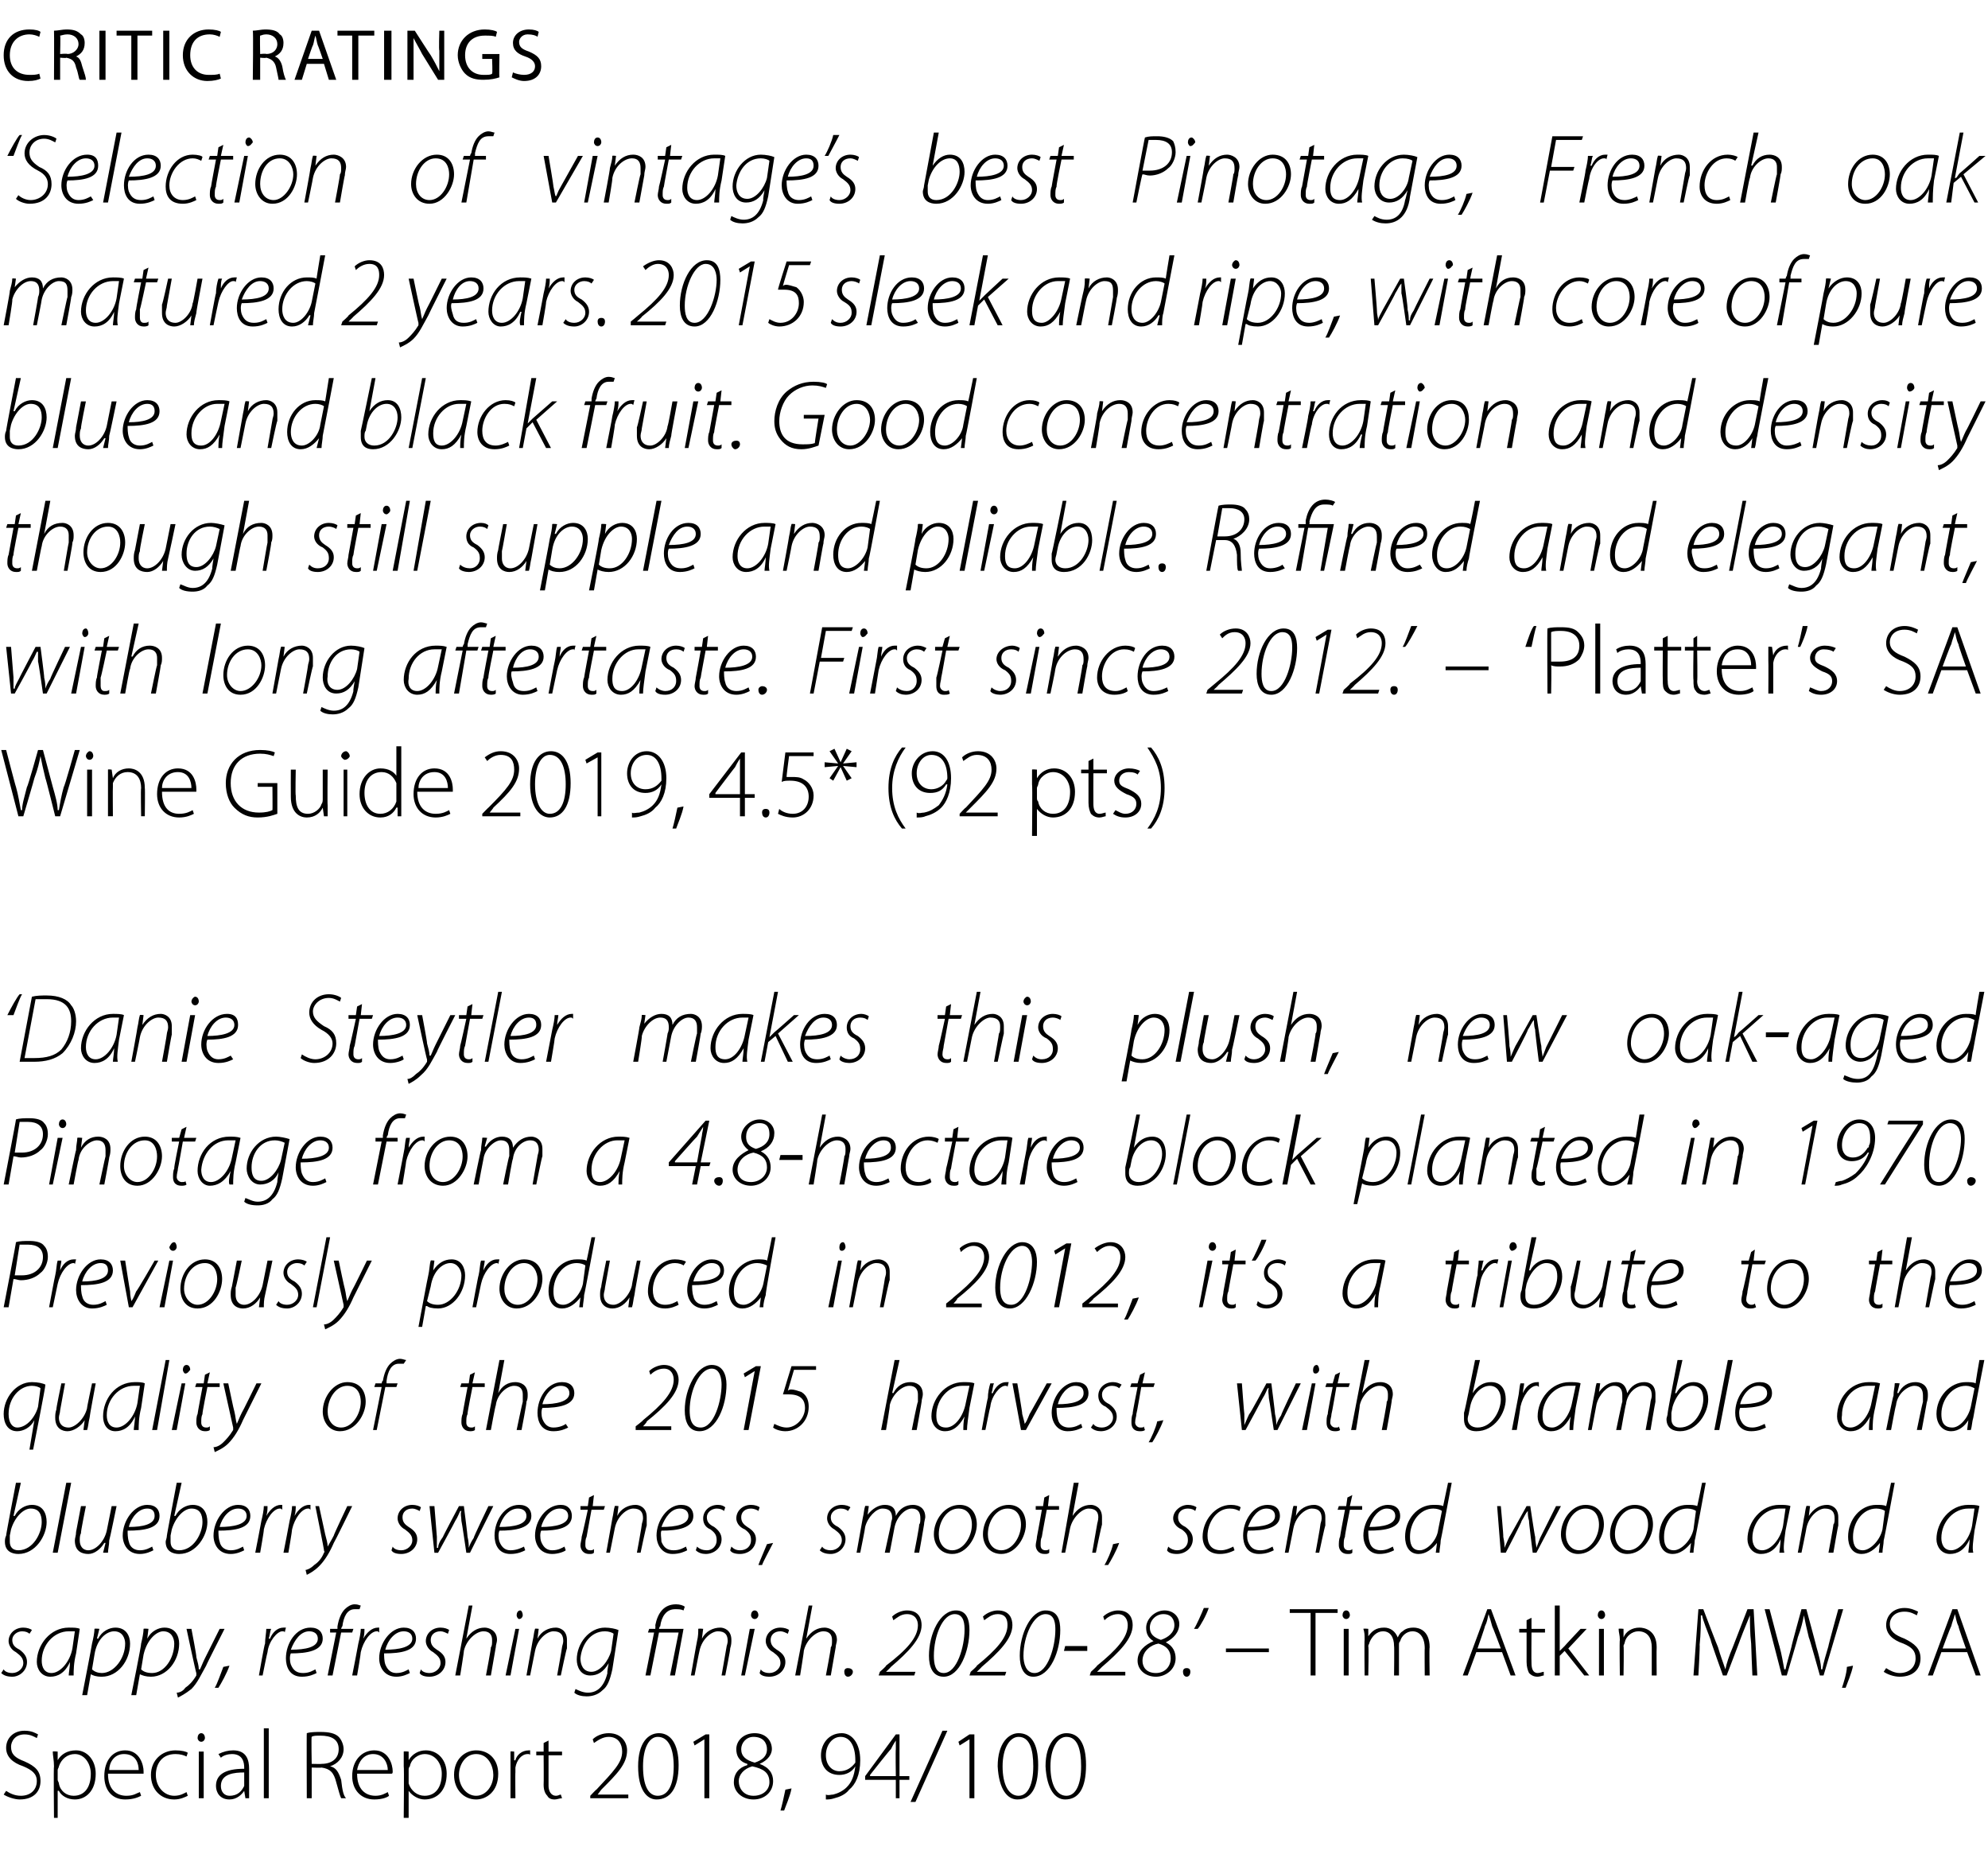
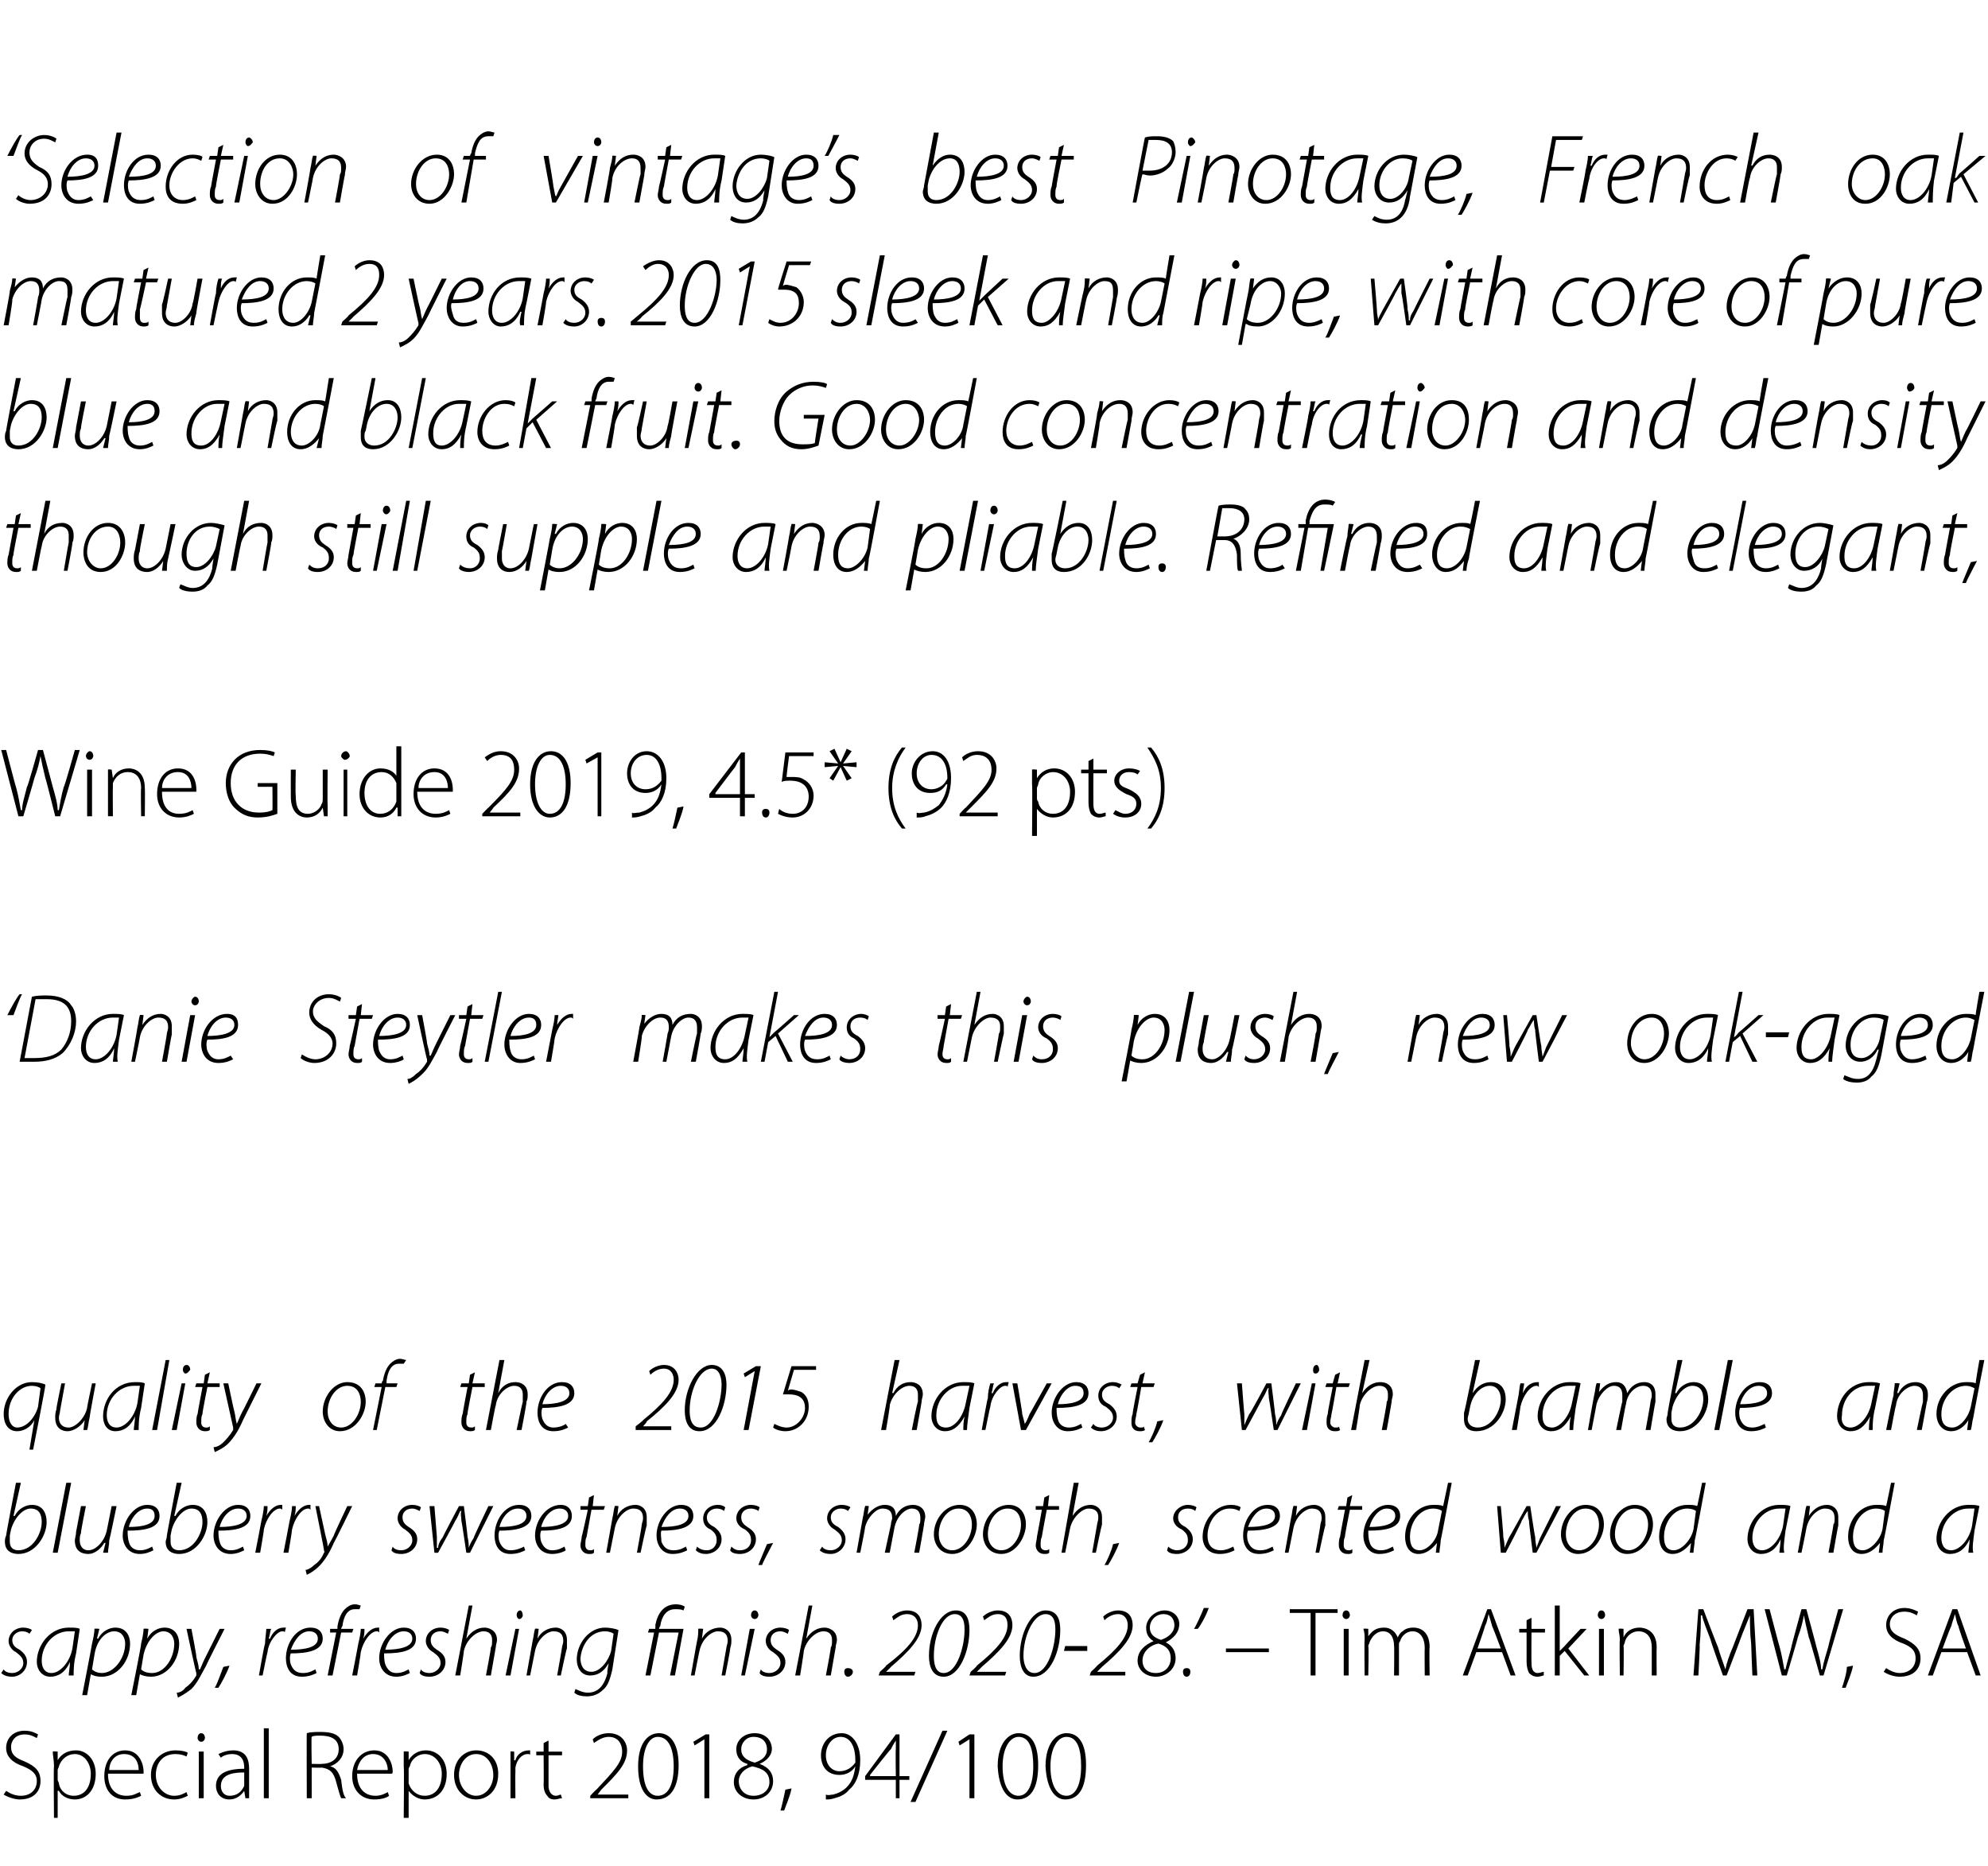
<svg xmlns="http://www.w3.org/2000/svg" version="1.1" width="162px" height="152px" viewBox="0 -2 162 152" style="top:-2px">
  <desc>CRITIC RATINGS ‘Selection of vintage’s best Pinotage, French oak matured 2 years. 2015 sleek and ripe, with core of p...</desc>
  <defs />
  <g id="Polygon49322">
    <path d="m.5 143.9c.3.2.7.4 1.2.4c.8 0 1.3-.5 1.3-1.2c0-.6-.4-.9-1.1-1.2c-.9-.3-1.4-.8-1.4-1.5c0-.8.6-1.4 1.5-1.4c.6 0 .9.2 1.1.3l-.1.3c-.2-.1-.5-.3-1-.3c-.8 0-1.1.6-1.1 1c0 .6.3.9 1.1 1.2c.9.4 1.3.8 1.3 1.6c0 .8-.5 1.5-1.7 1.5c-.4 0-1-.2-1.3-.4l.2-.3zm3.9-2c0-.5-.1-.9-.1-1.2c.03-.04.4 0 .4 0v.7s.04-.01 0 0c.3-.5.8-.8 1.5-.8c.9 0 1.6.8 1.6 1.9c0 1.4-.8 2.1-1.7 2.1c-.6 0-1.1-.3-1.3-.7c-.05-.02-.1 0-.1 0v2.2h-.3s-.04-4.22 0-4.2zm.3 1.1c0 .1.1.2.1.3c.1.6.6 1 1.2 1c.9 0 1.4-.7 1.4-1.8c0-.8-.5-1.6-1.3-1.6c-.6 0-1.1.4-1.3 1c0 .1-.1.2-.1.3v.8zm4.1-.5c0 1.3.7 1.8 1.5 1.8c.6 0 .8-.2 1.1-.3l.1.3c-.2.1-.6.3-1.3.3c-1.1 0-1.7-.8-1.7-1.9c0-1.3.7-2.1 1.7-2.1c1.2 0 1.5 1.2 1.5 1.7v.2H8.8zm2.5-.3c0-.5-.2-1.3-1.2-1.3c-.8 0-1.2.7-1.2 1.3h2.4zm4 2.1c-.2.1-.6.3-1.1.3c-1.1 0-1.9-.8-1.9-2c0-1.2.9-2 2-2c.5 0 .9.1 1 .2l-.1.3c-.2-.1-.5-.2-.9-.2c-1.1 0-1.6.8-1.6 1.7c0 1 .7 1.7 1.5 1.7c.5 0 .8-.2 1-.3l.1.3zm.9.2v-3.8h.4v3.8h-.4zm.5-4.9c0 .1-.1.3-.3.3c-.2 0-.3-.2-.3-.3c0-.2.1-.4.3-.4c.2 0 .3.2.3.4zm3.6 4v.9h-.3l-.1-.6s.01.05 0 0c-.2.3-.6.7-1.2.7c-.8 0-1.1-.6-1.1-1.1c0-.9.7-1.4 2.3-1.4v-.1c0-.4-.1-1.1-1-1.1c-.3 0-.7.1-.9.3l-.2-.3c.4-.2.8-.3 1.2-.3c1.1 0 1.3.8 1.3 1.5v1.5zm-.4-1.2c-.8 0-1.9.1-1.9 1.1c0 .5.3.8.7.8c.7 0 1-.4 1.2-.8v-1.1zm1.6-3.6h.4v5.7h-.4v-5.7zm3.5.4c.3-.1.8-.1 1.1-.1c.7 0 1.2.1 1.5.4c.2.2.4.6.4 1c0 .7-.5 1.2-1.1 1.4c.5.1.7.5.9 1.1c.1.9.2 1.3.4 1.5h-.4c-.1-.2-.2-.6-.4-1.3c-.2-.8-.5-1.1-1.2-1.2c0 .03-.8 0-.8 0v2.5h-.4s-.02-5.32 0-5.3zm.4 2.5s.82.02.8 0c.8 0 1.4-.4 1.4-1.2c0-.8-.6-1.1-1.5-1.1c-.3 0-.6 0-.7.1c-.04-.05 0 2.2 0 2.2zm3.7.8c0 1.3.7 1.8 1.5 1.8c.5 0 .8-.2 1-.3l.1.3c-.1.1-.5.3-1.2.3c-1.1 0-1.8-.8-1.8-1.9c0-1.3.8-2.1 1.8-2.1c1.2 0 1.5 1.2 1.5 1.7c0 .1 0 .2-.1.2h-2.8zm2.5-.3c0-.5-.3-1.3-1.2-1.3c-.8 0-1.2.7-1.3 1.3h2.5zm1.3-.3v-1.2c0-.04.4 0 .4 0v.7s.01-.01 0 0c.3-.5.8-.8 1.4-.8c1 0 1.7.8 1.7 1.9c0 1.4-.8 2.1-1.8 2.1c-.5 0-1-.3-1.3-.7c.03-.02 0 0 0 0v2.2h-.4s.04-4.22 0-4.2zm.4 1.1v.3c.2.6.7 1 1.3 1c.9 0 1.4-.7 1.4-1.8c0-.8-.5-1.6-1.4-1.6c-.5 0-1.1.4-1.2 1c-.1.1-.1.2-.1.3v.8zm7.3-.5c0 1.5-1 2.1-1.8 2.1c-1 0-1.8-.8-1.8-2c0-1.3.9-2 1.8-2c1.1 0 1.8.8 1.8 1.9zm-3.2.1c0 .9.6 1.7 1.4 1.7c.8 0 1.4-.8 1.4-1.7c0-.7-.4-1.7-1.4-1.7c-.9 0-1.4.9-1.4 1.7zm4.2-.8v-1.1c-.02-.04.3 0 .3 0v.7s.06.04.1 0c.1-.4.5-.8 1.1-.8h.1v.4c0-.1-.1-.1-.2-.1c-.5 0-.9.5-1 1.1v.4c-.02-.02 0 2.1 0 2.1h-.4v-2.7zm3.1-2v.9h1.1v.3h-1.1v2.5c0 .4.2.8.6.8c.2 0 .3-.1.4-.1l.1.3c-.2 0-.4.1-.6.1c-.3 0-.5-.1-.6-.3c-.2-.2-.3-.5-.3-.9c.02 0 0-2.4 0-2.4h-.6v-.3h.6v-.7l.4-.2zm3.4 4.7v-.2s.5-.54.5-.5c1.4-1.5 2.1-2.2 2.1-3.1c0-.6-.3-1.2-1.1-1.2c-.5 0-.9.3-1.2.5l-.1-.3c.3-.3.8-.5 1.3-.5c1.1 0 1.5.8 1.5 1.4c0 1.1-.8 1.9-2.1 3.2l-.3.4h2.5v.3h-3.1zm7.2-2.7c0 1.9-.7 2.8-1.8 2.8c-.8 0-1.5-.8-1.5-2.7c0-1.9.8-2.7 1.7-2.7c.9 0 1.6.8 1.6 2.6zm-2.9.1c0 1.5.4 2.4 1.2 2.4c.9 0 1.3-1 1.3-2.4c0-1.4-.4-2.4-1.3-2.4c-.7 0-1.2.9-1.2 2.4zm5-2.2l-.8.5l-.1-.3l1-.6h.3v5.2h-.4v-4.8zm3.5 2c-.7-.2-.9-.7-.9-1.2c0-.7.6-1.3 1.5-1.3c.9 0 1.4.6 1.4 1.3c0 .4-.3.9-1 1.2c.8.3 1.1.8 1.1 1.4c0 .9-.7 1.5-1.6 1.5c-.9 0-1.6-.6-1.6-1.4c0-.7.4-1.2 1.1-1.4v-.1zm1.8 1.5c0-.8-.5-1.1-1.4-1.3c-.7.2-1.1.7-1.1 1.2c0 .6.4 1.2 1.2 1.2c.8 0 1.3-.5 1.3-1.1zm-2.3-2.7c0 .6.4.9 1.1 1.1c.6-.2 1-.5 1-1.1c0-.5-.3-1-1.1-1c-.6 0-1 .5-1 1zm3.2 5c.1-.3.3-1.2.4-1.7l.5-.1c-.1.6-.5 1.5-.6 1.8h-.3zm3.7-1.3c.2.1.4 0 .6 0c.4-.1.8-.3 1.1-.6c.4-.4.6-.9.7-1.7c-.3.5-.8.7-1.3.7c-1 0-1.5-.7-1.5-1.6c0-.9.6-1.8 1.7-1.8c.8 0 1.5.8 1.5 2.2c0 1.2-.4 2-.9 2.4c-.3.4-.8.6-1.2.7c-.3.1-.5.1-.7.1v-.4zm1.2-4.7c-.7 0-1.2.7-1.2 1.5c0 .8.5 1.3 1.1 1.3c.6 0 1-.3 1.3-.7v-.2c0-1.1-.4-1.9-1.2-1.9zm4.5 5V143h-2.5v-.3l2.5-3.4h.3v3.4h.8v.3h-.8v1.5h-.3zm0-1.8s-.03-2.15 0-2.2v-.7c-.2.3-.3.5-.4.7c-.03-.02-1.7 2.1-1.7 2.1v.1h2.1zm1.2 2.1l2.6-5.8h.4l-2.6 5.8h-.4zm4.8-5.1l-.8.5l-.1-.3l.9-.6h.4v5.2h-.4v-4.8zm5.6 2.1c0 1.9-.6 2.8-1.7 2.8c-.8 0-1.5-.8-1.6-2.7c0-1.9.9-2.7 1.7-2.7c1 0 1.6.8 1.6 2.6zm-2.9.1c0 1.5.5 2.4 1.3 2.4c.8 0 1.2-1 1.2-2.4c0-1.4-.3-2.4-1.2-2.4c-.7 0-1.3.9-1.3 2.4zm6.8-.1c0 1.9-.6 2.8-1.7 2.8c-.8 0-1.5-.8-1.6-2.7c0-1.9.9-2.7 1.7-2.7c1 0 1.6.8 1.6 2.6zm-2.9.1c0 1.5.5 2.4 1.3 2.4c.8 0 1.2-1 1.2-2.4c0-1.4-.3-2.4-1.2-2.4c-.7 0-1.3.9-1.3 2.4z" stroke="none" fill="#000" />
  </g>
  <g id="Polygon49321">
-     <path d="m.3 134c.1.2.4.3.7.3c.5 0 .9-.4.9-.8c0-.4-.2-.6-.6-.9c-.4-.2-.6-.6-.6-.9c0-.6.5-1.1 1.2-1.1c.3 0 .6.1.7.2l-.2.3c-.1-.1-.3-.2-.6-.2c-.4 0-.8.3-.8.7c0 .4.2.6.6.8c.4.3.6.6.6 1c0 .7-.6 1.2-1.2 1.2c-.4 0-.7-.1-.9-.3l.2-.3zm5.3.5c0-.2.1-.7.1-1.1c-.4.9-1 1.2-1.6 1.2c-.7 0-1.1-.6-1.1-1.2c0-1.4 1.1-2.8 2.6-2.8c.4 0 .7 0 .9.1l-.3 2c-.2.8-.2 1.4-.2 1.8h-.4zm.5-3.6h-.5c-1.2 0-2.2 1.1-2.2 2.4c0 .5.2 1 .8 1c.7 0 1.5-.9 1.7-2l.2-1.4zm.6 5.2s.81-4.16.8-4.2c.1-.4.2-.9.2-1.2c.02-.04.4 0 .4 0l-.2.8s.05-.02.1 0c.3-.6.9-.9 1.4-.9c.9 0 1.2.7 1.2 1.3c0 1.4-1 2.7-2.3 2.7c-.5 0-.7-.1-.9-.2c.01 0 0 0 0 0l-.3 1.7h-.4zm.8-2.1c.2.2.5.3.8.3c1 0 1.9-1.2 1.9-2.4c0-.4-.2-1-.9-1c-.6 0-1.4.6-1.6 1.9l-.2 1.2zm3.2 2.1s.84-4.16.8-4.2c.1-.4.2-.9.2-1.2c.04-.04.4 0 .4 0l-.1.8s-.02-.02 0 0c.3-.6.9-.9 1.4-.9c.9 0 1.2.7 1.2 1.3c0 1.4-1 2.7-2.3 2.7c-.4 0-.7-.1-.9-.2c.03 0 0 0 0 0l-.3 1.7h-.4zm.8-2.1c.2.2.5.3.9.3c1 0 1.8-1.2 1.8-2.4c0-.4-.2-1-.9-1c-.5 0-1.3.6-1.6 1.9l-.2 1.2zm4.1-3.3s.44 2.27.4 2.3c.1.4.2.7.2 1h.1c.1-.2.2-.5.4-.9l1.2-2.4h.4s-1.52 2.98-1.5 3c-.4.7-.7 1.4-1.2 1.9c-.5.4-.9.6-1.1.7l-.1-.4c.2 0 .5-.1.7-.4c.3-.2.6-.5.9-1v-.2c-.02.05-.8-3.6-.8-3.6h.4zm1.9 4.8c.2-.3.5-1.2.7-1.7l.5-.1c-.2.6-.7 1.5-.9 1.8h-.3zm3.6-1s.45-2.59.5-2.6c0-.4.1-.9.1-1.2h.4c-.1.2-.1.5-.2.8h.1c.2-.5.6-.9 1.1-.9h.2l-.1.4c0-.1-.1-.1-.2-.1c-.4 0-1.1.8-1.2 1.7c-.03.04-.4 1.9-.4 1.9h-.3zm4.7-.2c-.2.1-.6.3-1.2.3c-1 0-1.3-.8-1.3-1.5c0-1.2.8-2.5 2-2.5c.7 0 1 .4 1 .9c0 1-1.3 1.2-2.6 1.2c-.1.2-.1.6 0 .9c.2.5.5.7 1 .7c.5 0 .8-.2 1-.3l.1.3zm-.6-3.4c-.7 0-1.2.7-1.5 1.5c1.2 0 2.2-.2 2.2-.9c0-.4-.3-.6-.7-.6zm1.5 3.6l.7-3.5h-.5v-.3h.6v-.2c.1-.6.3-1.1.6-1.4c.2-.2.5-.4.8-.4c.3 0 .4.1.5.1l-.1.3h-.4c-.6 0-.9.6-1 1.4c-.04-.02-.1.2-.1.2h1l-.1.3h-.9l-.7 3.5h-.4zm2 0s.51-2.59.5-2.6c.1-.4.2-.9.2-1.2h.3c0 .2 0 .5-.1.8c.3-.5.7-.9 1.2-.9h.1v.4c-.1-.1-.1-.1-.2-.1c-.5 0-1.1.8-1.3 1.7c.02.04-.3 1.9-.3 1.9h-.4zm4.7-.2c-.2.1-.6.3-1.1.3c-1 0-1.4-.8-1.4-1.5c0-1.2.9-2.5 2-2.5c.7 0 1 .4 1 .9c0 1-1.2 1.2-2.6 1.2c0 .2 0 .6.1.9c.2.5.5.7.9.7c.5 0 .8-.2 1-.3l.1.3zm-.5-3.4c-.7 0-1.3.7-1.5 1.5c1.1 0 2.2-.2 2.2-.9c0-.4-.3-.6-.7-.6zm1.4 3.1c.1.2.4.3.7.3c.5 0 .9-.4.9-.8c0-.4-.2-.6-.6-.9c-.4-.2-.6-.6-.6-.9c0-.6.5-1.1 1.2-1.1c.3 0 .6.1.7.2l-.1.3c-.2-.1-.4-.2-.6-.2c-.5 0-.8.3-.8.7c0 .4.2.6.5.8c.5.3.7.6.7 1c0 .7-.6 1.2-1.3 1.2c-.4 0-.7-.1-.8-.3l.1-.3zm2.8.5l1.1-5.7h.3l-.5 2.7s.04-.05 0 0c.4-.6.9-.9 1.5-.9c.3 0 1 .2 1 1c0 .2-.1.4-.1.6l-.4 2.3h-.4s.44-2.3.4-2.3c.1-.1.1-.3.1-.6c0-.4-.2-.7-.7-.7c-.6 0-1.4.7-1.6 1.6c.03-.03-.3 2-.3 2h-.4zm4.1 0l.8-3.8h.3l-.7 3.8h-.4zm.9-4.9c0-.2.1-.4.3-.4c.1 0 .2.2.2.4c0 .1-.1.3-.3.3c-.1 0-.2-.2-.2-.3zm.8 4.9l.5-2.8c.1-.4.1-.7.2-1c-.03-.04.3 0 .3 0l-.1.8s.01-.02 0 0c.3-.6.9-.9 1.5-.9c.3 0 .9.2.9 1v.7c-.03-.05-.5 2.2-.5 2.2h-.3s.41-2.28.4-2.3c0-.1.1-.3.1-.5c0-.5-.2-.8-.8-.8c-.5 0-1.3.6-1.5 1.6l-.4 2h-.3zm4 1.1c.2.1.6.3 1 .3c.7 0 1.3-.4 1.6-1.6c-.05-.02.1-.8.1-.8c0 0-.01.04 0 0c-.4.7-.9 1-1.5 1c-.8 0-1.1-.7-1.1-1.3c0-1.3 1-2.6 2.3-2.6c.4 0 .9.1 1.1.2l-.5 3.2c-.2.9-.4 1.4-.8 1.7c-.4.4-.9.5-1.3.5c-.4 0-.8-.1-1-.3l.1-.3zm3.1-4.5c-.1-.1-.4-.2-.7-.2c-1.2 0-1.9 1.1-2 2.2c0 .5.2 1.1.9 1.1c.7 0 1.4-.9 1.6-1.7l.2-1.4zm2.6 3.4l.7-3.5h-.5l.1-.3h.5s.02-.26 0-.3c.2-1 .7-1.7 1.7-1.7c.3 0 .6.1.7.2l-.1.3c-.2-.1-.4-.1-.7-.1c-.7 0-1.1.6-1.2 1.4c-.04-.04-.1.2-.1.2h2l-.7 3.8h-.4l.7-3.5h-1.6l-.7 3.5h-.4zm3.7 0s.49-2.81.5-2.8c.1-.4.1-.7.1-1c.05-.04.4 0 .4 0l-.1.8s-.01-.02 0 0c.3-.6.9-.9 1.5-.9c.3 0 .9.2.9 1c0 .2 0 .4-.1.7c.05-.05-.4 2.2-.4 2.2h-.3l.4-2.3c0-.1.1-.3.1-.5c0-.5-.2-.8-.8-.8c-.5 0-1.3.6-1.5 1.6c-.02.03-.4 2-.4 2h-.3zm4.1 0l.7-3.8h.4l-.8 3.8h-.3zm.8-4.9c0-.2.1-.4.3-.4c.2 0 .3.2.3.4c0 .1-.1.3-.3.3c-.2 0-.3-.2-.3-.3zm.8 4.4c.1.2.4.3.7.3c.5 0 .9-.4.9-.8c0-.4-.2-.6-.6-.9c-.4-.2-.6-.6-.6-.9c0-.6.5-1.1 1.2-1.1c.3 0 .6.1.7.2l-.1.3c-.2-.1-.4-.2-.6-.2c-.5 0-.8.3-.8.7c0 .4.2.6.5.8c.5.3.7.6.7 1c0 .7-.6 1.2-1.3 1.2c-.4 0-.7-.1-.8-.3l.1-.3zm2.8.5l1.1-5.7h.3l-.5 2.7s.04-.05 0 0c.4-.6.9-.9 1.5-.9c.3 0 1 .2 1 1c0 .2-.1.4-.1.6l-.4 2.3h-.4s.44-2.3.4-2.3c.1-.1.1-.3.1-.6c0-.4-.2-.7-.7-.7c-.6 0-1.4.7-1.6 1.6c.03-.03-.3 2-.3 2h-.4zm4-.3c0-.2.1-.3.3-.3c.2 0 .4.1.4.3c0 .2-.2.4-.4.4c-.2 0-.3-.2-.3-.4zm2.8.3l.1-.3s.54-.46.5-.5c1.7-1.3 2.6-2.3 2.6-3.3c0-.4-.2-.9-.9-.9c-.5 0-.8.3-1.1.5l-.1-.3c.3-.3.8-.5 1.2-.5c1 0 1.2.7 1.2 1.2c0 1.1-1.1 2.2-2.5 3.4c-.01.04-.4.4-.4.4h2.4l-.1.3h-2.9zm7.4-3.7c0 1.7-.8 3.8-2.1 3.8c-.9 0-1.2-.8-1.2-1.7c0-1.8.9-3.7 2.2-3.7c.9 0 1.1.8 1.1 1.6zm-2.9 2.1c0 .6.1 1.4.8 1.4c1.1 0 1.7-2.2 1.7-3.5c0-.4 0-1.3-.8-1.3c-1 0-1.7 1.8-1.7 3.4zm2.9 1.6l.1-.3s.54-.46.5-.5c1.6-1.3 2.5-2.3 2.5-3.3c0-.4-.1-.9-.8-.9c-.5 0-.8.3-1.1.5l-.1-.3c.3-.3.8-.5 1.2-.5c1 0 1.2.7 1.2 1.2c0 1.1-1.1 2.2-2.5 3.4c-.02.04-.4.4-.4.4h2.4l-.1.3H79zm7.4-3.7c0 1.7-.8 3.8-2.2 3.8c-.8 0-1.1-.8-1.1-1.7c0-1.8.9-3.7 2.1-3.7c1 0 1.2.8 1.2 1.6zm-3 2.1c0 .6.2 1.4.9 1.4c1.1 0 1.7-2.2 1.7-3.5c0-.4 0-1.3-.8-1.3c-1 0-1.8 1.8-1.8 3.4zm5.2-.8v.4h-1.9l.1-.4h1.8zm.2 2.4l.1-.3s.51-.46.5-.5c1.6-1.3 2.5-2.3 2.5-3.3c0-.4-.2-.9-.8-.9c-.5 0-.9.3-1.1.5l-.1-.3c.3-.3.8-.5 1.2-.5c1 0 1.2.7 1.2 1.2c0 1.1-1.1 2.2-2.5 3.4l-.4.4h2.3v.3h-2.9zm7.3-4.2c0 .7-.5 1.2-1.1 1.5c.6.3.8.8.8 1.3c0 .9-.8 1.5-1.6 1.5c-.9 0-1.5-.6-1.5-1.3c0-.8.6-1.3 1.3-1.6c-.5-.3-.6-.7-.6-1.1c0-.7.7-1.4 1.5-1.4c.7 0 1.2.5 1.2 1.1zm-.7 2.8c0-.6-.3-1-1-1.2c-.6.1-1.3.6-1.3 1.4c0 .5.3 1 1.1 1c.7 0 1.2-.5 1.2-1.2zm-1.7-2.5c0 .5.3.8.9 1c.6-.2 1.1-.6 1.1-1.2c0-.4-.2-.9-.9-.9c-.6 0-1.1.5-1.1 1.1zm2.7 3.6c0-.2.1-.3.3-.3c.2 0 .3.1.3.3c0 .2-.1.4-.3.4c-.2 0-.3-.2-.3-.4zm2.1-5.2c-.2.6-.7 1.5-.9 1.7h-.3c.2-.3.6-1.2.8-1.7h.4zm4.9 3.3v.3h-3.5v-.3h3.5zm3.4-2.9h-1.7v-.3h3.9v.3h-1.8v5.1h-.4v-5.1zm2.7 5.1v-3.8h.4v3.8h-.4zm.5-4.9c0 .1-.1.3-.3.3c-.2 0-.3-.2-.3-.3c0-.2.1-.4.3-.4c.2 0 .3.2.3.4zm1.2 2c0-.4 0-.6-.1-.9c.04-.04.4 0 .4 0v.6s.04.04 0 0c.3-.4.6-.7 1.3-.7c.5 0 .9.3 1.1.8c.1-.2.2-.4.4-.5c.2-.2.5-.3.9-.3c.4 0 1.3.2 1.3 1.6c-.04.04 0 2.3 0 2.3h-.4s-.02-2.22 0-2.2c0-.9-.4-1.4-1-1.4c-.5 0-.9.4-1 .8c-.1.1-.1.2-.1.3v2.5h-.4s.03-2.4 0-2.4c0-.7-.3-1.2-.9-1.2c-.5 0-.9.4-1.1.9c0 .1-.1.2-.1.3c.05.03 0 2.4 0 2.4h-.3s-.03-2.92 0-2.9zm9.1 1l-.7 1.9h-.4l2-5.4h.3l2 5.4h-.4l-.7-1.9h-2.1zm2-.3s-.68-1.81-.7-1.8c-.1-.4-.2-.7-.3-1c-.1.4-.1.6-.3 1c.04-.02-.6 1.8-.6 1.8h1.9zm2.5-2.5v.9h1.1v.3h-1.1s-.02 2.46 0 2.5c0 .4.1.8.5.8c.2 0 .4-.1.5-.1v.3c-.1 0-.3.1-.5.1c-.3 0-.5-.1-.7-.3c-.1-.2-.2-.5-.2-.9V131h-.6v-.3h.6v-.7l.4-.2zm2.3 2.7s.02.01 0 0l.4-.4c0-.02 1.3-1.4 1.3-1.4h.5l-1.5 1.6l1.7 2.2h-.4l-1.6-2l-.4.4v1.6h-.4v-5.7h.4v3.7zm3.2 2v-3.8h.4v3.8h-.4zm.5-4.9c0 .1-.1.3-.3.3c-.2 0-.3-.2-.3-.3c0-.2.1-.4.3-.4c.2 0 .3.2.3.4zm1.2 2c0-.4-.1-.6-.1-.9c.03-.04.4 0 .4 0v.7s.03-.04 0 0c.2-.5.7-.8 1.3-.8c.4 0 1.4.2 1.4 1.6c-.02 0 0 2.3 0 2.3h-.4v-2.3c0-.7-.3-1.3-1.1-1.3c-.5 0-1 .4-1.1.9c0 .1-.1.2-.1.3c.04.02 0 2.4 0 2.4h-.3s-.04-2.92 0-2.9zm10.7.3c-.1-.8-.1-1.8-.1-2.3c-.2.5-.5 1.2-.8 2c.03-.04-1.1 2.9-1.1 2.9h-.3s-1.03-2.86-1-2.9c-.3-.8-.6-1.5-.7-2h-.1c0 .6 0 1.5-.1 2.4c.04.02-.1 2.5-.1 2.5h-.4l.4-5.4h.4s1.18 3.11 1.2 3.1c.2.7.4 1.2.6 1.8c.1-.5.3-1.1.6-1.8l1.2-3.1h.5l.3 5.4h-.4s-.11-2.56-.1-2.6zm2.5 2.6l-1.4-5.4h.4s.8 3.05.8 3c.2.7.3 1.4.4 1.9h.1c.1-.5.3-1.1.5-1.9c-.04.05.8-3 .8-3h.4s.82 3.02.8 3c.2.7.4 1.4.4 1.9h.1c.1-.6.3-1.2.5-1.9c-.04.04.8-3 .8-3h.4l-1.6 5.4h-.3s-.86-3.1-.9-3.1c-.2-.8-.3-1.3-.4-1.8c-.1.5-.2 1-.5 1.8c.03-.01-.9 3.1-.9 3.1h-.4zm4.9 1c.1-.3.4-1.2.4-1.7l.5-.1c-.1.6-.5 1.5-.6 1.8h-.3zm3.6-1.6c.3.2.7.4 1.1.4c.8 0 1.3-.5 1.3-1.2c0-.6-.3-.9-1-1.2c-.9-.3-1.4-.8-1.4-1.5c0-.8.6-1.4 1.5-1.4c.5 0 .9.2 1.1.3l-.1.3c-.2-.1-.5-.3-1-.3c-.9 0-1.2.6-1.2 1c0 .6.4.9 1.2 1.2c.8.4 1.3.8 1.3 1.6c0 .8-.5 1.5-1.7 1.5c-.5 0-1-.2-1.3-.4l.2-.3zm4.5-1.3l-.7 1.9h-.4l2-5.4h.4l1.9 5.4h-.4l-.7-1.9h-2.1zm2-.3s-.65-1.81-.6-1.8c-.2-.4-.2-.7-.3-1c-.1.4-.2.6-.3 1c-.03-.02-.7 1.8-.7 1.8h1.9z" stroke="none" fill="#000" />
+     <path d="m.3 134c.1.2.4.3.7.3c.5 0 .9-.4.9-.8c0-.4-.2-.6-.6-.9c-.4-.2-.6-.6-.6-.9c0-.6.5-1.1 1.2-1.1c.3 0 .6.1.7.2l-.2.3c-.1-.1-.3-.2-.6-.2c-.4 0-.8.3-.8.7c0 .4.2.6.6.8c.4.3.6.6.6 1c0 .7-.6 1.2-1.2 1.2c-.4 0-.7-.1-.9-.3l.2-.3zm5.3.5c0-.2.1-.7.1-1.1c-.4.9-1 1.2-1.6 1.2c-.7 0-1.1-.6-1.1-1.2c0-1.4 1.1-2.8 2.6-2.8c.4 0 .7 0 .9.1l-.3 2c-.2.8-.2 1.4-.2 1.8h-.4zm.5-3.6h-.5c-1.2 0-2.2 1.1-2.2 2.4c0 .5.2 1 .8 1c.7 0 1.5-.9 1.7-2l.2-1.4zm.6 5.2s.81-4.16.8-4.2c.1-.4.2-.9.2-1.2c.02-.04.4 0 .4 0l-.2.8s.05-.02.1 0c.3-.6.9-.9 1.4-.9c.9 0 1.2.7 1.2 1.3c0 1.4-1 2.7-2.3 2.7c-.5 0-.7-.1-.9-.2c.01 0 0 0 0 0l-.3 1.7h-.4zm.8-2.1c.2.2.5.3.8.3c1 0 1.9-1.2 1.9-2.4c0-.4-.2-1-.9-1c-.6 0-1.4.6-1.6 1.9l-.2 1.2zm3.2 2.1s.84-4.16.8-4.2c.1-.4.2-.9.2-1.2c.04-.04.4 0 .4 0l-.1.8s-.02-.02 0 0c.3-.6.9-.9 1.4-.9c.9 0 1.2.7 1.2 1.3c0 1.4-1 2.7-2.3 2.7c-.4 0-.7-.1-.9-.2c.03 0 0 0 0 0l-.3 1.7h-.4zm.8-2.1c.2.2.5.3.9.3c1 0 1.8-1.2 1.8-2.4c0-.4-.2-1-.9-1c-.5 0-1.3.6-1.6 1.9l-.2 1.2zm4.1-3.3s.44 2.27.4 2.3c.1.4.2.7.2 1h.1c.1-.2.2-.5.4-.9l1.2-2.4h.4s-1.52 2.98-1.5 3c-.4.7-.7 1.4-1.2 1.9c-.5.4-.9.6-1.1.7l-.1-.4c.2 0 .5-.1.7-.4c.3-.2.6-.5.9-1v-.2c-.02.05-.8-3.6-.8-3.6h.4zm1.9 4.8c.2-.3.5-1.2.7-1.7l.5-.1c-.2.6-.7 1.5-.9 1.8h-.3zm3.6-1s.45-2.59.5-2.6c0-.4.1-.9.1-1.2h.4c-.1.2-.1.5-.2.8h.1c.2-.5.6-.9 1.1-.9h.2l-.1.4c0-.1-.1-.1-.2-.1c-.4 0-1.1.8-1.2 1.7c-.03.04-.4 1.9-.4 1.9h-.3zm4.7-.2c-.2.1-.6.3-1.2.3c-1 0-1.3-.8-1.3-1.5c0-1.2.8-2.5 2-2.5c.7 0 1 .4 1 .9c0 1-1.3 1.2-2.6 1.2c-.1.2-.1.6 0 .9c.2.5.5.7 1 .7c.5 0 .8-.2 1-.3l.1.3zm-.6-3.4c-.7 0-1.2.7-1.5 1.5c1.2 0 2.2-.2 2.2-.9c0-.4-.3-.6-.7-.6zm1.5 3.6l.7-3.5h-.5v-.3h.6v-.2c.1-.6.3-1.1.6-1.4c.2-.2.5-.4.8-.4c.3 0 .4.1.5.1l-.1.3h-.4c-.6 0-.9.6-1 1.4c-.04-.02-.1.2-.1.2h1l-.1.3h-.9l-.7 3.5h-.4zm2 0s.51-2.59.5-2.6c.1-.4.2-.9.2-1.2h.3c0 .2 0 .5-.1.8c.3-.5.7-.9 1.2-.9h.1v.4c-.1-.1-.1-.1-.2-.1c-.5 0-1.1.8-1.3 1.7c.02.04-.3 1.9-.3 1.9h-.4zm4.7-.2c-.2.1-.6.3-1.1.3c-1 0-1.4-.8-1.4-1.5c0-1.2.9-2.5 2-2.5c.7 0 1 .4 1 .9c0 1-1.2 1.2-2.6 1.2c0 .2 0 .6.1.9c.2.5.5.7.9.7c.5 0 .8-.2 1-.3l.1.3zm-.5-3.4c-.7 0-1.3.7-1.5 1.5c1.1 0 2.2-.2 2.2-.9c0-.4-.3-.6-.7-.6zm1.4 3.1c.1.2.4.3.7.3c.5 0 .9-.4.9-.8c0-.4-.2-.6-.6-.9c-.4-.2-.6-.6-.6-.9c0-.6.5-1.1 1.2-1.1c.3 0 .6.1.7.2l-.1.3c-.2-.1-.4-.2-.6-.2c-.5 0-.8.3-.8.7c0 .4.2.6.5.8c.5.3.7.6.7 1c0 .7-.6 1.2-1.3 1.2c-.4 0-.7-.1-.8-.3l.1-.3zm2.8.5l1.1-5.7h.3l-.5 2.7s.04-.05 0 0c.4-.6.9-.9 1.5-.9c.3 0 1 .2 1 1c0 .2-.1.4-.1.6l-.4 2.3h-.4s.44-2.3.4-2.3c.1-.1.1-.3.1-.6c0-.4-.2-.7-.7-.7c-.6 0-1.4.7-1.6 1.6c.03-.03-.3 2-.3 2h-.4zm4.1 0l.8-3.8h.3l-.7 3.8h-.4zm.9-4.9c0-.2.1-.4.3-.4c.1 0 .2.2.2.4c0 .1-.1.3-.3.3c-.1 0-.2-.2-.2-.3zm.8 4.9l.5-2.8c.1-.4.1-.7.2-1c-.03-.04.3 0 .3 0l-.1.8s.01-.02 0 0c.3-.6.9-.9 1.5-.9c.3 0 .9.2.9 1v.7c-.03-.05-.5 2.2-.5 2.2h-.3s.41-2.28.4-2.3c0-.1.1-.3.1-.5c0-.5-.2-.8-.8-.8c-.5 0-1.3.6-1.5 1.6l-.4 2h-.3zm4 1.1c.2.1.6.3 1 .3c.7 0 1.3-.4 1.6-1.6c-.05-.02.1-.8.1-.8c0 0-.01.04 0 0c-.4.7-.9 1-1.5 1c-.8 0-1.1-.7-1.1-1.3c0-1.3 1-2.6 2.3-2.6c.4 0 .9.1 1.1.2l-.5 3.2c-.2.9-.4 1.4-.8 1.7c-.4.4-.9.5-1.3.5c-.4 0-.8-.1-1-.3l.1-.3m3.1-4.5c-.1-.1-.4-.2-.7-.2c-1.2 0-1.9 1.1-2 2.2c0 .5.2 1.1.9 1.1c.7 0 1.4-.9 1.6-1.7l.2-1.4zm2.6 3.4l.7-3.5h-.5l.1-.3h.5s.02-.26 0-.3c.2-1 .7-1.7 1.7-1.7c.3 0 .6.1.7.2l-.1.3c-.2-.1-.4-.1-.7-.1c-.7 0-1.1.6-1.2 1.4c-.04-.04-.1.2-.1.2h2l-.7 3.8h-.4l.7-3.5h-1.6l-.7 3.5h-.4zm3.7 0s.49-2.81.5-2.8c.1-.4.1-.7.1-1c.05-.04.4 0 .4 0l-.1.8s-.01-.02 0 0c.3-.6.9-.9 1.5-.9c.3 0 .9.2.9 1c0 .2 0 .4-.1.7c.05-.05-.4 2.2-.4 2.2h-.3l.4-2.3c0-.1.1-.3.1-.5c0-.5-.2-.8-.8-.8c-.5 0-1.3.6-1.5 1.6c-.02.03-.4 2-.4 2h-.3zm4.1 0l.7-3.8h.4l-.8 3.8h-.3zm.8-4.9c0-.2.1-.4.3-.4c.2 0 .3.2.3.4c0 .1-.1.3-.3.3c-.2 0-.3-.2-.3-.3zm.8 4.4c.1.2.4.3.7.3c.5 0 .9-.4.9-.8c0-.4-.2-.6-.6-.9c-.4-.2-.6-.6-.6-.9c0-.6.5-1.1 1.2-1.1c.3 0 .6.1.7.2l-.1.3c-.2-.1-.4-.2-.6-.2c-.5 0-.8.3-.8.7c0 .4.2.6.5.8c.5.3.7.6.7 1c0 .7-.6 1.2-1.3 1.2c-.4 0-.7-.1-.8-.3l.1-.3zm2.8.5l1.1-5.7h.3l-.5 2.7s.04-.05 0 0c.4-.6.9-.9 1.5-.9c.3 0 1 .2 1 1c0 .2-.1.4-.1.6l-.4 2.3h-.4s.44-2.3.4-2.3c.1-.1.1-.3.1-.6c0-.4-.2-.7-.7-.7c-.6 0-1.4.7-1.6 1.6c.03-.03-.3 2-.3 2h-.4zm4-.3c0-.2.1-.3.3-.3c.2 0 .4.1.4.3c0 .2-.2.4-.4.4c-.2 0-.3-.2-.3-.4zm2.8.3l.1-.3s.54-.46.5-.5c1.7-1.3 2.6-2.3 2.6-3.3c0-.4-.2-.9-.9-.9c-.5 0-.8.3-1.1.5l-.1-.3c.3-.3.8-.5 1.2-.5c1 0 1.2.7 1.2 1.2c0 1.1-1.1 2.2-2.5 3.4c-.01.04-.4.4-.4.4h2.4l-.1.3h-2.9zm7.4-3.7c0 1.7-.8 3.8-2.1 3.8c-.9 0-1.2-.8-1.2-1.7c0-1.8.9-3.7 2.2-3.7c.9 0 1.1.8 1.1 1.6zm-2.9 2.1c0 .6.1 1.4.8 1.4c1.1 0 1.7-2.2 1.7-3.5c0-.4 0-1.3-.8-1.3c-1 0-1.7 1.8-1.7 3.4zm2.9 1.6l.1-.3s.54-.46.5-.5c1.6-1.3 2.5-2.3 2.5-3.3c0-.4-.1-.9-.8-.9c-.5 0-.8.3-1.1.5l-.1-.3c.3-.3.8-.5 1.2-.5c1 0 1.2.7 1.2 1.2c0 1.1-1.1 2.2-2.5 3.4c-.02.04-.4.4-.4.4h2.4l-.1.3H79zm7.4-3.7c0 1.7-.8 3.8-2.2 3.8c-.8 0-1.1-.8-1.1-1.7c0-1.8.9-3.7 2.1-3.7c1 0 1.2.8 1.2 1.6zm-3 2.1c0 .6.2 1.4.9 1.4c1.1 0 1.7-2.2 1.7-3.5c0-.4 0-1.3-.8-1.3c-1 0-1.8 1.8-1.8 3.4zm5.2-.8v.4h-1.9l.1-.4h1.8zm.2 2.4l.1-.3s.51-.46.5-.5c1.6-1.3 2.5-2.3 2.5-3.3c0-.4-.2-.9-.8-.9c-.5 0-.9.3-1.1.5l-.1-.3c.3-.3.8-.5 1.2-.5c1 0 1.2.7 1.2 1.2c0 1.1-1.1 2.2-2.5 3.4l-.4.4h2.3v.3h-2.9zm7.3-4.2c0 .7-.5 1.2-1.1 1.5c.6.3.8.8.8 1.3c0 .9-.8 1.5-1.6 1.5c-.9 0-1.5-.6-1.5-1.3c0-.8.6-1.3 1.3-1.6c-.5-.3-.6-.7-.6-1.1c0-.7.7-1.4 1.5-1.4c.7 0 1.2.5 1.2 1.1zm-.7 2.8c0-.6-.3-1-1-1.2c-.6.1-1.3.6-1.3 1.4c0 .5.3 1 1.1 1c.7 0 1.2-.5 1.2-1.2zm-1.7-2.5c0 .5.3.8.9 1c.6-.2 1.1-.6 1.1-1.2c0-.4-.2-.9-.9-.9c-.6 0-1.1.5-1.1 1.1zm2.7 3.6c0-.2.1-.3.3-.3c.2 0 .3.1.3.3c0 .2-.1.4-.3.4c-.2 0-.3-.2-.3-.4zm2.1-5.2c-.2.6-.7 1.5-.9 1.7h-.3c.2-.3.6-1.2.8-1.7h.4zm4.9 3.3v.3h-3.5v-.3h3.5zm3.4-2.9h-1.7v-.3h3.9v.3h-1.8v5.1h-.4v-5.1zm2.7 5.1v-3.8h.4v3.8h-.4zm.5-4.9c0 .1-.1.3-.3.3c-.2 0-.3-.2-.3-.3c0-.2.1-.4.3-.4c.2 0 .3.2.3.4zm1.2 2c0-.4 0-.6-.1-.9c.04-.04.4 0 .4 0v.6s.04.04 0 0c.3-.4.6-.7 1.3-.7c.5 0 .9.3 1.1.8c.1-.2.2-.4.4-.5c.2-.2.5-.3.9-.3c.4 0 1.3.2 1.3 1.6c-.04.04 0 2.3 0 2.3h-.4s-.02-2.22 0-2.2c0-.9-.4-1.4-1-1.4c-.5 0-.9.4-1 .8c-.1.1-.1.2-.1.3v2.5h-.4s.03-2.4 0-2.4c0-.7-.3-1.2-.9-1.2c-.5 0-.9.4-1.1.9c0 .1-.1.2-.1.3c.05.03 0 2.4 0 2.4h-.3s-.03-2.92 0-2.9zm9.1 1l-.7 1.9h-.4l2-5.4h.3l2 5.4h-.4l-.7-1.9h-2.1zm2-.3s-.68-1.81-.7-1.8c-.1-.4-.2-.7-.3-1c-.1.4-.1.6-.3 1c.04-.02-.6 1.8-.6 1.8h1.9zm2.5-2.5v.9h1.1v.3h-1.1s-.02 2.46 0 2.5c0 .4.1.8.5.8c.2 0 .4-.1.5-.1v.3c-.1 0-.3.1-.5.1c-.3 0-.5-.1-.7-.3c-.1-.2-.2-.5-.2-.9V131h-.6v-.3h.6v-.7l.4-.2zm2.3 2.7s.02.01 0 0l.4-.4c0-.02 1.3-1.4 1.3-1.4h.5l-1.5 1.6l1.7 2.2h-.4l-1.6-2l-.4.4v1.6h-.4v-5.7h.4v3.7zm3.2 2v-3.8h.4v3.8h-.4zm.5-4.9c0 .1-.1.3-.3.3c-.2 0-.3-.2-.3-.3c0-.2.1-.4.3-.4c.2 0 .3.2.3.4zm1.2 2c0-.4-.1-.6-.1-.9c.03-.04.4 0 .4 0v.7s.03-.04 0 0c.2-.5.7-.8 1.3-.8c.4 0 1.4.2 1.4 1.6c-.02 0 0 2.3 0 2.3h-.4v-2.3c0-.7-.3-1.3-1.1-1.3c-.5 0-1 .4-1.1.9c0 .1-.1.2-.1.3c.04.02 0 2.4 0 2.4h-.3s-.04-2.92 0-2.9zm10.7.3c-.1-.8-.1-1.8-.1-2.3c-.2.5-.5 1.2-.8 2c.03-.04-1.1 2.9-1.1 2.9h-.3s-1.03-2.86-1-2.9c-.3-.8-.6-1.5-.7-2h-.1c0 .6 0 1.5-.1 2.4c.04.02-.1 2.5-.1 2.5h-.4l.4-5.4h.4s1.18 3.11 1.2 3.1c.2.7.4 1.2.6 1.8c.1-.5.3-1.1.6-1.8l1.2-3.1h.5l.3 5.4h-.4s-.11-2.56-.1-2.6zm2.5 2.6l-1.4-5.4h.4s.8 3.05.8 3c.2.7.3 1.4.4 1.9h.1c.1-.5.3-1.1.5-1.9c-.04.05.8-3 .8-3h.4s.82 3.02.8 3c.2.7.4 1.4.4 1.9h.1c.1-.6.3-1.2.5-1.9c-.04.04.8-3 .8-3h.4l-1.6 5.4h-.3s-.86-3.1-.9-3.1c-.2-.8-.3-1.3-.4-1.8c-.1.5-.2 1-.5 1.8c.03-.01-.9 3.1-.9 3.1h-.4zm4.9 1c.1-.3.4-1.2.4-1.7l.5-.1c-.1.6-.5 1.5-.6 1.8h-.3zm3.6-1.6c.3.2.7.4 1.1.4c.8 0 1.3-.5 1.3-1.2c0-.6-.3-.9-1-1.2c-.9-.3-1.4-.8-1.4-1.5c0-.8.6-1.4 1.5-1.4c.5 0 .9.2 1.1.3l-.1.3c-.2-.1-.5-.3-1-.3c-.9 0-1.2.6-1.2 1c0 .6.4.9 1.2 1.2c.8.4 1.3.8 1.3 1.6c0 .8-.5 1.5-1.7 1.5c-.5 0-1-.2-1.3-.4l.2-.3zm4.5-1.3l-.7 1.9h-.4l2-5.4h.4l1.9 5.4h-.4l-.7-1.9h-2.1zm2-.3s-.65-1.81-.6-1.8c-.2-.4-.2-.7-.3-1c-.1.4-.2.6-.3 1c-.03-.02-.7 1.8-.7 1.8h1.9z" stroke="none" fill="#000" />
  </g>
  <g id="Polygon49320">
    <path d="m1.7 118.8l-.6 2.7h.1c.3-.6.9-.9 1.4-.9c.9 0 1.2.7 1.2 1.4c0 1.1-.9 2.6-2.3 2.6c-.5 0-1.1-.2-1.1-1c0-.1 0-.3.1-.5c-.03.02.8-4.3.8-4.3h.4zm-.9 4.3v.5c0 .4.2.7.7.7c1.2 0 1.9-1.4 1.9-2.3c0-.6-.2-1.1-.9-1.1c-.6 0-1.3.7-1.6 1.7l-.1.5zm3.5 1.4l1.1-5.7h.4l-1.1 5.7h-.4zm5.2-3.8s-.57 2.77-.6 2.8c0 .4-.1.7-.1 1h-.4l.2-.8h-.1c-.3.5-.8.9-1.3.9c-.5 0-1.1-.2-1.1-1.1c0-.2.1-.4.1-.7l.4-2.1h.4s-.44 2.15-.4 2.2c-.1.2-.1.4-.1.6c0 .4.2.8.7.8c.6 0 1.3-.7 1.5-1.6l.4-2h.4zm3 3.6c-.2.1-.6.3-1.1.3c-1 0-1.4-.8-1.4-1.5c0-1.2.9-2.5 2-2.5c.7 0 1 .4 1 .9c0 1-1.2 1.2-2.6 1.2c0 .2 0 .6.1.9c.1.5.5.7.9.7c.5 0 .8-.2 1-.3l.1.3zm-.5-3.4c-.7 0-1.3.7-1.5 1.5c1.1 0 2.1-.2 2.1-.9c0-.4-.2-.6-.6-.6zm2.8-2.1l-.6 2.7h.1c.3-.6.9-.9 1.4-.9c.9 0 1.2.7 1.2 1.4c0 1.1-.9 2.6-2.3 2.6c-.5 0-1.1-.2-1.1-1c0-.1.1-.3.1-.5c-.02.02.8-4.3.8-4.3h.4zm-.9 4.3v.5c0 .4.2.7.7.7c1.2 0 1.9-1.4 1.9-2.3c0-.6-.2-1.1-.9-1.1c-.6 0-1.3.7-1.6 1.7l-.1.5zm6 1.2c-.2.1-.6.3-1.1.3c-1 0-1.4-.8-1.4-1.5c0-1.2.9-2.5 2-2.5c.7 0 1 .4 1 .9c0 1-1.2 1.2-2.6 1.2c0 .2 0 .6.1.9c.1.5.5.7.9.7c.5 0 .8-.2 1-.3l.1.3zm-.5-3.4c-.7 0-1.3.7-1.5 1.5c1.1 0 2.2-.2 2.2-.9c0-.4-.3-.6-.7-.6zm1.4 3.6s.51-2.59.5-2.6c.1-.4.2-.9.2-1.2h.3c0 .2 0 .5-.1.8c.3-.5.7-.9 1.2-.9h.1v.4c-.1-.1-.1-.1-.2-.1c-.5 0-1.1.8-1.3 1.7c.03.04-.3 1.9-.3 1.9h-.4zm2.3 0s.51-2.59.5-2.6c.1-.4.2-.9.2-1.2h.3c0 .2 0 .5-.1.8c.3-.5.7-.9 1.2-.9h.1v.4c-.1-.1-.1-.1-.2-.1c-.5 0-1.1.8-1.3 1.7c.02.04-.3 1.9-.3 1.9h-.4zm2.9-3.8l.5 2.3c.1.4.2.7.2 1c.1-.2.3-.5.5-.9c-.03-.02 1.1-2.4 1.1-2.4h.4s-1.46 2.98-1.5 3c-.3.7-.7 1.4-1.2 1.9c-.4.4-.8.6-1 .7l-.1-.4c.1 0 .4-.1.7-.4c.3-.2.6-.5.8-1c.1-.1 0-.1 0-.2c.04.05-.7-3.6-.7-3.6h.3zm6 3.3c.1.2.4.3.7.3c.5 0 .9-.4.9-.8c0-.4-.2-.6-.6-.9c-.4-.2-.6-.6-.6-.9c0-.6.5-1.1 1.2-1.1c.3 0 .6.1.7.2l-.1.3c-.2-.1-.4-.2-.6-.2c-.5 0-.8.3-.8.7c0 .4.2.6.5.8c.5.3.7.6.7 1c0 .7-.6 1.2-1.3 1.2c-.4 0-.7-.1-.8-.3l.1-.3zm3.4-3.3l.2 2.5v.9h.1c0-.2.1-.5.4-.9c-.05.04 1.3-2.5 1.3-2.5h.4s.32 2.5.3 2.5c.1.4.1.7.1.9c.1-.3.2-.5.4-.8c-.04-.03 1.2-2.6 1.2-2.6h.4l-1.9 3.8h-.3s-.37-2.56-.4-2.6c0-.3-.1-.6 0-.8h-.1c-.1.2-.2.5-.4.8c0 .04-1.4 2.6-1.4 2.6h-.3l-.4-3.8h.4zm7.4 3.6c-.2.1-.6.3-1.2.3c-1 0-1.3-.8-1.3-1.5c0-1.2.8-2.5 2-2.5c.7 0 1 .4 1 .9c0 1-1.3 1.2-2.6 1.2c-.1.2-.1.6 0 .9c.2.5.5.7.9.7c.5 0 .9-.2 1.1-.3l.1.3zm-.6-3.4c-.7 0-1.3.7-1.5 1.5c1.2 0 2.2-.2 2.2-.9c0-.4-.3-.6-.7-.6zm3.9 3.4c-.1.1-.6.3-1.1.3c-1 0-1.4-.8-1.4-1.5c0-1.2.9-2.5 2.1-2.5c.6 0 .9.4.9.9c0 1-1.2 1.2-2.5 1.2c-.1.2-.1.6 0 .9c.2.5.5.7.9.7c.5 0 .8-.2 1-.3l.1.3zm-.5-3.4c-.7 0-1.3.7-1.5 1.5c1.1 0 2.2-.2 2.2-.9c0-.4-.3-.6-.7-.6zm2.8-1.1l-.1.9h1l-.1.3h-1l-.4 2.2c-.1.2-.1.4-.1.7c0 .2.1.4.4.4c.1 0 .2 0 .3-.1v.3c-.1.1-.2.1-.4.1c-.5 0-.7-.4-.7-.7c0-.2.1-.5.1-.7c.03-.04.5-2.2.5-2.2h-.6v-.3h.6l.1-.7l.4-.2zm1 4.7l.5-2.8c.1-.4.1-.7.2-1c-.03-.04.3 0 .3 0l-.1.8s.01-.02 0 0c.3-.6.9-.9 1.5-.9c.3 0 .9.2.9 1v.7c-.03-.05-.5 2.2-.5 2.2h-.3s.42-2.28.4-2.3c0-.1.1-.3.1-.5c0-.5-.2-.8-.8-.8c-.5 0-1.3.6-1.5 1.6l-.4 2h-.3zm6.6-.2c-.2.1-.6.3-1.2.3c-.9 0-1.3-.8-1.3-1.5c0-1.2.9-2.5 2-2.5c.7 0 1 .4 1 .9c0 1-1.3 1.2-2.6 1.2c-.1.2 0 .6 0 .9c.2.5.5.7 1 .7c.5 0 .8-.2 1-.3l.1.3zm-.6-3.4c-.7 0-1.2.7-1.5 1.5c1.2 0 2.2-.2 2.2-.9c0-.4-.3-.6-.7-.6zm1.4 3.1c.2.2.5.3.8.3c.5 0 .8-.4.8-.8c0-.4-.1-.6-.5-.9c-.5-.2-.6-.6-.6-.9c0-.6.5-1.1 1.2-1.1c.3 0 .5.1.6.2l-.1.3c-.1-.1-.3-.2-.6-.2c-.4 0-.8.3-.8.7c0 .4.2.6.6.8c.4.3.6.6.6 1c0 .7-.6 1.2-1.3 1.2c-.3 0-.6-.1-.8-.3l.1-.3zm2.8 0c.2.2.4.3.7.3c.6 0 .9-.4.9-.8c0-.4-.1-.6-.5-.9c-.5-.2-.7-.6-.7-.9c0-.6.5-1.1 1.2-1.1c.3 0 .6.1.7.2l-.1.3c-.1-.1-.4-.2-.6-.2c-.5 0-.8.3-.8.7c0 .4.2.6.5.8c.5.3.7.6.7 1c0 .7-.6 1.2-1.3 1.2c-.4 0-.7-.1-.8-.3l.1-.3zm2.2 1.5c.1-.3.5-1.2.7-1.7l.5-.1c-.3.6-.8 1.5-.9 1.8h-.3zM67 124c.1.2.4.3.7.3c.5 0 .9-.4.9-.8c0-.4-.2-.6-.6-.9c-.4-.2-.6-.6-.6-.9c0-.6.5-1.1 1.2-1.1c.3 0 .6.1.7.2l-.2.3c-.1-.1-.3-.2-.6-.2c-.4 0-.8.3-.8.7c0 .4.2.6.6.8c.4.3.6.6.6 1c0 .7-.6 1.2-1.2 1.2c-.4 0-.7-.1-.9-.3l.2-.3zm2.8.5l.5-2.8c.1-.4.1-.7.2-1c-.03-.04.3 0 .3 0l-.1.7s.01.04 0 0c.4-.5.9-.8 1.4-.8c.6 0 .9.3.9.9c.3-.6.8-.9 1.4-.9c.4 0 1 .2 1 1c0 .1-.1.4-.1.6c.01.01-.4 2.3-.4 2.3h-.4s.45-2.29.4-2.3c.1-.1.1-.3.1-.5c0-.5-.2-.8-.7-.8c-.5 0-1.2.6-1.4 1.5l-.4 2.1h-.4l.5-2.3c0-.2.1-.4.1-.5c0-.4-.1-.8-.8-.8c-.5 0-1.2.7-1.4 1.5c.02.04-.4 2.1-.4 2.1h-.3zm9.8-2.3c0 1-.8 2.4-2 2.4c-1 0-1.5-.8-1.5-1.6c0-1.2.9-2.4 2.1-2.4c1 0 1.4.8 1.4 1.6zm-3.1.8c0 .7.4 1.3 1.1 1.3c.9 0 1.6-1.1 1.6-2.1c0-.5-.2-1.3-1.1-1.3c-.9 0-1.6 1-1.6 2.1zm7.1-.8c0 1-.8 2.4-2 2.4c-1 0-1.5-.8-1.5-1.6c0-1.2.9-2.4 2.1-2.4c1 0 1.4.8 1.4 1.6zm-3.1.8c0 .7.4 1.3 1.1 1.3c.9 0 1.6-1.1 1.6-2.1c0-.5-.2-1.3-1.1-1.3c-.9 0-1.6 1-1.6 2.1zm5-3.2l-.1.9h.9v.3h-1s-.41 2.18-.4 2.2c-.1.2-.1.4-.1.7c0 .2.1.4.4.4c.1 0 .2 0 .3-.1v.3c-.1.1-.2.1-.4.1c-.5 0-.7-.4-.7-.7c0-.2.1-.5.1-.7c.02-.04.4-2.2.4-2.2h-.5v-.3h.6l.1-.7l.4-.2zm1 4.7l1-5.7h.4l-.5 2.7s.01-.05 0 0c.4-.6.9-.9 1.5-.9c.3 0 .9.2.9 1v.6c-.03.02-.5 2.3-.5 2.3h-.3l.4-2.3c0-.1.1-.3.1-.6c0-.4-.2-.7-.8-.7c-.5 0-1.3.7-1.5 1.6l-.4 2h-.3zm3.5 1c.2-.3.6-1.2.7-1.7l.5-.1c-.2.6-.7 1.5-.9 1.8h-.3zm5.2-1.5c.2.2.5.3.7.3c.6 0 .9-.4.9-.8c0-.4-.1-.6-.5-.9c-.5-.2-.7-.6-.7-.9c0-.6.6-1.1 1.2-1.1c.3 0 .6.1.7.2l-.1.3c-.1-.1-.3-.2-.6-.2c-.5 0-.8.3-.8.7c0 .4.2.6.6.8c.4.3.6.6.6 1c0 .7-.6 1.2-1.3 1.2c-.4 0-.7-.1-.8-.3l.1-.3zm5.4.3c-.2.1-.6.3-1.2.3c-1 0-1.4-.7-1.4-1.4c0-1.3 1-2.6 2.3-2.6c.4 0 .7.1.8.2l-.1.3c-.2-.1-.4-.2-.8-.2c-1.1 0-1.8 1.2-1.8 2.2c0 .7.3 1.2 1.1 1.2c.4 0 .8-.2 1-.3l.1.3zm3.2 0c-.2.1-.6.3-1.2.3c-1 0-1.3-.8-1.3-1.5c0-1.2.8-2.5 2-2.5c.7 0 1 .4 1 .9c0 1-1.3 1.2-2.6 1.2c-.1.2-.1.6 0 .9c.2.5.5.7 1 .7c.5 0 .8-.2 1-.3l.1.3zm-.6-3.4c-.7 0-1.2.7-1.5 1.5c1.2 0 2.2-.2 2.2-.9c0-.4-.3-.6-.7-.6zm1.5 3.6l.5-2.8c.1-.4.1-.7.2-1c-.03-.04.3 0 .3 0l-.1.8s.01-.02 0 0c.3-.6.9-.9 1.5-.9c.3 0 .9.2.9 1v.7c-.03-.05-.5 2.2-.5 2.2h-.3s.42-2.28.4-2.3c0-.1.1-.3.1-.5c0-.5-.2-.8-.8-.8c-.5 0-1.3.6-1.5 1.6l-.4 2h-.3zm5.5-4.7l-.2.9h1v.3h-1s-.44 2.18-.4 2.2c-.1.2-.1.4-.1.7c0 .2.1.4.4.4c.1 0 .2 0 .3-.1v.3c-.1.1-.2.1-.4.1c-.5 0-.7-.4-.7-.7c0-.2 0-.5.1-.7c-.01-.04.4-2.2.4-2.2h-.6l.1-.3h.6l.1-.7l.4-.2zm3.4 4.5c-.2.1-.6.3-1.2.3c-.9 0-1.3-.8-1.3-1.5c0-1.2.9-2.5 2-2.5c.7 0 1 .4 1 .9c0 1-1.2 1.2-2.6 1.2c0 .2 0 .6.1.9c.1.5.5.7.9.7c.5 0 .8-.2 1-.3l.1.3zm-.6-3.4c-.6 0-1.2.7-1.4 1.5c1.1 0 2.1-.2 2.1-.9c0-.4-.3-.6-.7-.6zm5.3-2.1s-.87 4.65-.9 4.7c0 .3-.1.7-.1 1h-.3l.1-.8s-.04-.05 0 0c-.4.5-.9.9-1.5.9c-.8 0-1.1-.7-1.1-1.4c0-1.4 1-2.6 2.3-2.6c.3 0 .6 0 .8.1l.4-1.9h.3zm-.8 2.3c-.1-.1-.4-.2-.7-.2c-1.1 0-1.9 1.1-1.9 2.3c0 .5.1 1.1.8 1.1c.6 0 1.4-.8 1.5-1.7l.3-1.5zm4.8-.4s.23 2.46.2 2.5c.1.5.1.6.1.9c.1-.2.2-.5.4-.9c0 .04 1.4-2.5 1.4-2.5h.3s.37 2.5.4 2.5c0 .4.1.7.1.9c.1-.3.2-.5.3-.8l1.3-2.6h.4l-2 3.8h-.3s-.33-2.56-.3-2.6c-.1-.3-.1-.6-.1-.8c-.2.2-.3.5-.5.8c.04.04-1.3 2.6-1.3 2.6h-.4l-.3-3.8h.3zm8.4 1.5c0 1-.8 2.4-2.1 2.4c-.9 0-1.4-.8-1.4-1.6c0-1.2.9-2.4 2-2.4c1.1 0 1.5.8 1.5 1.6zm-3.1.8c0 .7.4 1.3 1.1 1.3c.9 0 1.6-1.1 1.6-2.1c0-.5-.2-1.3-1.1-1.3c-.9 0-1.6 1-1.6 2.1zm7.1-.8c0 1-.8 2.4-2.1 2.4c-.9 0-1.4-.8-1.4-1.6c0-1.2.9-2.4 2-2.4c1.1 0 1.5.8 1.5 1.6zm-3.1.8c0 .7.4 1.3 1.1 1.3c.9 0 1.6-1.1 1.6-2.1c0-.5-.2-1.3-1.1-1.3c-.9 0-1.6 1-1.6 2.1zm7.4-4.2s-.85 4.65-.9 4.7c0 .3-.1.7-.1 1h-.3l.1-.8s-.02-.05 0 0c-.4.5-.9.9-1.5.9c-.8 0-1.1-.7-1.1-1.4c0-1.4 1-2.6 2.3-2.6c.3 0 .6 0 .8.1c.02.02.4-1.9.4-1.9h.3zm-.8 2.3c-.1-.1-.4-.2-.7-.2c-1.1 0-1.9 1.1-1.9 2.3c0 .5.1 1.1.8 1.1c.6 0 1.4-.8 1.6-1.7l.2-1.5zm6.8 3.4c0-.2.1-.7.1-1.1c-.4.9-1 1.2-1.6 1.2c-.7 0-1.1-.6-1.1-1.2c0-1.4 1.1-2.8 2.6-2.8c.3 0 .7 0 .9.1l-.4 2c-.1.8-.2 1.4-.1 1.8h-.4zm.5-3.6h-.5c-1.2 0-2.2 1.1-2.2 2.4c0 .5.2 1 .8 1c.7 0 1.5-.9 1.7-2l.2-1.4zm1 3.6s.52-2.81.5-2.8c.1-.4.1-.7.2-1c-.02-.04.3 0 .3 0l-.1.8s.02-.02 0 0c.4-.6.9-.9 1.5-.9c.3 0 .9.2.9 1v.7c-.02-.05-.4 2.2-.4 2.2h-.4s.43-2.28.4-2.3c.1-.1.1-.3.1-.5c0-.5-.2-.8-.8-.8c-.5 0-1.3.6-1.5 1.6c.01.03-.4 2-.4 2h-.3zm7.9-5.7s-.86 4.65-.9 4.7c0 .3-.1.7-.1 1h-.3l.1-.8s-.02-.05 0 0c-.4.5-.9.9-1.5.9c-.8 0-1.1-.7-1.1-1.4c0-1.4 1-2.6 2.3-2.6c.3 0 .6 0 .8.1c.01.02.4-1.9.4-1.9h.3zm-.8 2.3c-.1-.1-.4-.2-.7-.2c-1.1 0-1.9 1.1-1.9 2.3c0 .5.1 1.1.8 1.1c.6 0 1.4-.8 1.6-1.7l.2-1.5zm6.8 3.4c0-.2.1-.7.1-1.1c-.4.9-1 1.2-1.6 1.2c-.7 0-1.1-.6-1.1-1.2c0-1.4 1.1-2.8 2.6-2.8c.3 0 .7 0 .9.1l-.4 2c-.1.8-.2 1.4-.1 1.8h-.4zm.5-3.6h-.5c-1.2 0-2.2 1.1-2.2 2.4c0 .5.2 1 .8 1c.7 0 1.5-.9 1.7-2l.2-1.4z" stroke="none" fill="#000" />
  </g>
  <g id="Polygon49319">
    <path d="m2.4 116.1l.4-2.4s.03.01 0 0c-.3.6-.9.9-1.4.9c-.8 0-1.1-.7-1.1-1.4c0-1.3 1-2.6 2.3-2.6c.5 0 .9.1 1.1.2c.04.04-1 5.3-1 5.3h-.3zm.9-5c-.1-.1-.4-.2-.7-.2c-1 0-1.9 1-1.9 2.3c0 .7.3 1.1.7 1.1c.8 0 1.5-.9 1.7-1.7l.2-1.5zm4.5-.4s-.52 2.77-.5 2.8c-.1.4-.1.7-.2 1h-.3l.1-.8s-.01.01 0 0c-.3.5-.9.9-1.4.9c-.4 0-1-.2-1-1.1c0-.2 0-.4.1-.7c-.05.04.4-2.1.4-2.1h.3l-.4 2.2c0 .2-.1.4-.1.6c0 .4.2.8.8.8c.5 0 1.3-.7 1.5-1.6c-.04.05.4-2 .4-2h.3zm3.1 3.8c0-.2.1-.7.1-1.1c-.4.9-1 1.2-1.6 1.2c-.7 0-1-.6-1-1.2c0-1.4 1-2.8 2.6-2.8c.3 0 .6 0 .8.1l-.3 2c-.2.8-.2 1.4-.2 1.8h-.4zm.5-3.6h-.5c-1.2 0-2.2 1.1-2.2 2.4c0 .5.2 1 .8 1c.7 0 1.5-.9 1.7-2l.2-1.4zm1 3.6l1.1-5.7h.3l-1 5.7h-.4zm1.6 0l.8-3.8h.3l-.7 3.8h-.4zm.9-4.9c0-.2.1-.4.3-.4c.2 0 .3.2.3.4c-.1.1-.2.3-.4.3c-.1 0-.2-.2-.2-.3zm2.2.2l-.2.9h1v.3h-1s-.44 2.18-.4 2.2c-.1.2-.1.4-.1.7c0 .2.1.4.4.4c.1 0 .2 0 .3-.1v.3c-.1.1-.3.1-.4.1c-.5 0-.7-.4-.7-.7c0-.2 0-.5.1-.7c-.01-.04.4-2.2.4-2.2h-.6l.1-.3h.6l.1-.7l.4-.2zm1.5.9s.47 2.27.5 2.3c.1.4.1.7.2 1c.1-.2.2-.5.4-.9c.04-.02 1.2-2.4 1.2-2.4h.4l-1.5 3c-.3.7-.7 1.4-1.2 1.9c-.4.4-.9.6-1.1.7l-.1-.4c.2 0 .5-.1.8-.4c.2-.2.5-.5.8-1v-.2l-.8-3.6h.4zm11.2 1.5c0 1-.8 2.4-2.1 2.4c-.9 0-1.4-.8-1.4-1.6c0-1.2.9-2.4 2-2.4c1.1 0 1.5.8 1.5 1.6zm-3.1.8c0 .7.4 1.3 1.1 1.3c.9 0 1.6-1.1 1.6-2.1c0-.5-.2-1.3-1.1-1.3c-.9 0-1.6 1-1.6 2.1zm3.7 1.5l.7-3.5h-.6l.1-.3h.5s.05-.25.1-.2c.1-.6.3-1.1.6-1.4c.2-.2.5-.4.8-.4c.2 0 .4.1.5.1l-.2.3h-.4c-.6 0-.9.6-1 1.4v.2h.9l-.1.3h-.9l-.7 3.5h-.3zm8.3-4.7l-.2.9h1v.3h-1s-.44 2.18-.4 2.2c-.1.2-.1.4-.1.7c0 .2.1.4.4.4c.1 0 .2 0 .3-.1v.3c-.1.1-.3.1-.4.1c-.5 0-.7-.4-.7-.7c0-.2 0-.5.1-.7c-.01-.04.4-2.2.4-2.2h-.6l.1-.3h.6l.1-.7l.4-.2zm.9 4.7l1.1-5.7h.4l-.5 2.7s-.02-.05 0 0c.3-.6.8-.9 1.4-.9c.4 0 1 .2 1 1c0 .2 0 .4-.1.6c.04.02-.4 2.3-.4 2.3h-.4s.48-2.3.5-2.3v-.6c0-.4-.2-.7-.7-.7c-.6 0-1.4.7-1.5 1.6c-.03-.03-.4 2-.4 2h-.4zm6.7-.2c-.2.1-.6.3-1.2.3c-1 0-1.3-.8-1.3-1.5c0-1.2.8-2.5 2-2.5c.7 0 1 .4 1 .9c0 1-1.3 1.2-2.6 1.2c-.1.2-.1.6 0 .9c.2.5.5.7.9.7c.5 0 .9-.2 1-.3l.2.3zm-.6-3.4c-.7 0-1.3.7-1.5 1.5c1.1 0 2.2-.2 2.2-.9c0-.4-.3-.6-.7-.6zm6.1 3.6v-.3s.61-.46.6-.5c1.6-1.3 2.5-2.3 2.5-3.3c0-.4-.2-.9-.8-.9c-.5 0-.9.3-1.1.5l-.1-.3c.3-.3.8-.5 1.2-.5c.9 0 1.2.7 1.2 1.2c0 1.1-1.1 2.2-2.6 3.4c.05.04-.3.4-.3.4h2.3v.3h-2.9zm7.4-3.7c0 1.7-.8 3.8-2.2 3.8c-.9 0-1.2-.8-1.2-1.7c0-1.8 1-3.7 2.2-3.7c.9 0 1.2.8 1.2 1.6zm-3 2.1c0 .6.1 1.4.9 1.4c1.1 0 1.7-2.2 1.7-3.5c0-.4-.1-1.3-.8-1.3c-1 0-1.8 1.8-1.8 3.4zm5.3-3.2l-.8.5l-.1-.3l1-.6h.4l-1 5.2h-.4l.9-4.8zm5-.1h-1.8l-.5 1.7c.1-.1.2-.1.3-.1c.2 0 .5.1.8.2c.5.3.6.8.6 1.2c0 1.2-.9 2-1.9 2c-.5 0-.9-.2-1-.3l.1-.3c.2.1.6.3 1 .3c.8 0 1.5-.8 1.5-1.6c0-.6-.3-1.1-1.3-1.1h-.5c-.01-.01.7-2.3.7-2.3h2v.3zm5.3 4.9l1.1-5.7h.4l-.6 2.7s.05-.05.1 0c.3-.6.8-.9 1.4-.9c.4 0 1 .2 1 1c0 .2-.1.4-.1.6c.01.02-.4 2.3-.4 2.3h-.4s.45-2.3.5-2.3v-.6c0-.4-.2-.7-.7-.7c-.6 0-1.4.7-1.6 1.6c.05-.03-.3 2-.3 2h-.4zm6.7 0c0-.2 0-.7.1-1.1c-.5.9-1 1.2-1.6 1.2c-.7 0-1.1-.6-1.1-1.2c0-1.4 1.1-2.8 2.6-2.8c.3 0 .7 0 .9.1l-.4 2c-.1.8-.2 1.4-.2 1.8h-.3zm.5-3.6h-.6c-1.1 0-2.1 1.1-2.1 2.4c0 .5.1 1 .8 1c.7 0 1.4-.9 1.6-2l.3-1.4zm1 3.6s.46-2.59.5-2.6c0-.4.1-.9.2-1.2h.3c-.1.2-.1.5-.2.8h.1c.2-.5.6-.9 1.1-.9h.2l-.1.4c0-.1-.1-.1-.2-.1c-.4 0-1.1.8-1.2 1.7c-.03.04-.4 1.9-.4 1.9h-.3zm2.9-3.8s.43 2.46.4 2.5c.1.4.2.7.2.8c.1-.1.2-.3.4-.8c-.01.04 1.4-2.5 1.4-2.5h.4l-2.1 3.8h-.4l-.7-3.8h.4zm5.3 3.6c-.2.1-.6.3-1.2.3c-.9 0-1.3-.8-1.3-1.5c0-1.2.9-2.5 2-2.5c.7 0 1 .4 1 .9c0 1-1.2 1.2-2.6 1.2c0 .2 0 .6.1.9c.1.5.5.7.9.7c.5 0 .8-.2 1-.3l.1.3zm-.6-3.4c-.6 0-1.2.7-1.4 1.5c1.1 0 2.1-.2 2.1-.9c0-.4-.2-.6-.7-.6zm1.5 3.1c.1.2.4.3.7.3c.5 0 .9-.4.9-.8c0-.4-.2-.6-.6-.9c-.5-.2-.6-.6-.6-.9c0-.6.5-1.1 1.2-1.1c.3 0 .5.1.7.2l-.2.3c-.1-.1-.3-.2-.6-.2c-.4 0-.8.3-.8.7c0 .4.2.6.6.8c.4.3.6.6.6 1c0 .7-.6 1.2-1.3 1.2c-.3 0-.6-.1-.8-.3l.2-.3zm4.2-4.2l-.2.9h1l-.1.3h-1s-.37 2.18-.4 2.2c0 .2-.1.4-.1.7c0 .2.2.4.4.4c.2 0 .3 0 .3-.1l.1.3c-.1.1-.3.1-.4.1c-.6 0-.7-.4-.7-.7c0-.2 0-.5.1-.7c-.04-.04.4-2.2.4-2.2h-.6l.1-.3h.5l.2-.7l.4-.2zm.3 5.7c.2-.3.6-1.2.7-1.7l.5-.1c-.2.6-.7 1.5-.9 1.8h-.3zm7.6-4.8s.18 2.46.2 2.5v.9c.1-.2.2-.5.4-.9c.05.04 1.4-2.5 1.4-2.5h.4s.32 2.5.3 2.5c.1.4.1.7.1.9c.1-.3.2-.5.4-.8c-.04-.03 1.2-2.6 1.2-2.6h.4l-1.9 3.8h-.3s-.38-2.56-.4-2.6c0-.3-.1-.6 0-.8h-.1c-.1.2-.2.5-.4.8c-.01.04-1.4 2.6-1.4 2.6h-.3l-.4-3.8h.4zm4.9 3.8l.8-3.8h.3l-.7 3.8h-.4zm.9-4.9c0-.2.1-.4.3-.4c.1 0 .2.2.2.4c0 .1-.1.3-.3.3c-.2 0-.2-.2-.2-.3zm2.2.2l-.2.9h1l-.1.3h-1s-.37 2.18-.4 2.2c0 .2-.1.4-.1.7c0 .2.2.4.4.4c.2 0 .3 0 .3-.1l.1.3c-.1.1-.3.1-.4.1c-.6 0-.7-.4-.7-.7c0-.2 0-.5.1-.7c-.04-.04.4-2.2.4-2.2h-.6l.1-.3h.5l.2-.7l.4-.2zm.9 4.7l1.1-5.7h.4l-.6 2.7s.05-.05 0 0c.4-.6.9-.9 1.5-.9c.4 0 1 .2 1 1c0 .2-.1.4-.1.6c.01.02-.4 2.3-.4 2.3h-.4s.45-2.3.4-2.3c.1-.1.1-.3.1-.6c0-.4-.2-.7-.7-.7c-.6 0-1.4.7-1.6 1.6c.04-.03-.3 2-.3 2h-.4zm10.5-5.7l-.6 2.7s.03.01 0 0c.4-.6.9-.9 1.5-.9c.9 0 1.2.7 1.2 1.4c0 1.1-.9 2.6-2.4 2.6c-.5 0-1-.2-1-1v-.5c.04.02.9-4.3.9-4.3h.4zm-.9 4.3c0 .1-.1.3-.1.5c0 .4.3.7.8.7c1.2 0 1.9-1.4 1.9-2.3c0-.6-.3-1.1-.9-1.1c-.7 0-1.4.7-1.6 1.7l-.1.5zm3.5 1.4l.5-2.6c.1-.4.1-.9.2-1.2h.3c0 .2-.1.5-.1.8c.2-.5.6-.9 1.2-.9h.1v.4c-.1-.1-.1-.1-.2-.1c-.5 0-1.1.8-1.3 1.7c.01.04-.3 1.9-.3 1.9h-.4zm4.7 0c0-.2 0-.7.1-1.1c-.5.9-1 1.2-1.6 1.2c-.7 0-1.1-.6-1.1-1.2c0-1.4 1.1-2.8 2.6-2.8c.3 0 .7 0 .9.1l-.4 2c-.1.8-.2 1.4-.2 1.8h-.3zm.5-3.6h-.6c-1.1 0-2.1 1.1-2.1 2.4c0 .5.1 1 .8 1c.6 0 1.4-.9 1.6-2l.3-1.4zm1 3.6s.49-2.81.5-2.8c.1-.4.1-.7.2-1c-.05-.04.3 0 .3 0l-.1.7s-.01.04 0 0c.4-.5.8-.8 1.4-.8c.5 0 .8.3.9.9c.3-.6.8-.9 1.4-.9c.4 0 .9.2.9 1v.6c-.02.01-.4 2.3-.4 2.3h-.4s.42-2.29.4-2.3c0-.1.1-.3.1-.5c0-.5-.2-.8-.7-.8c-.6 0-1.3.6-1.4 1.5c-.03-.01-.4 2.1-.4 2.1h-.4s.48-2.34.5-2.3v-.5c0-.4-.1-.8-.7-.8c-.5 0-1.2.7-1.4 1.5l-.4 2.1h-.3zm7.7-5.7l-.6 2.7h.1c.3-.6.9-.9 1.4-.9c.9 0 1.2.7 1.2 1.4c0 1.1-.9 2.6-2.3 2.6c-.5 0-1.1-.2-1.1-1c0-.1.1-.3.1-.5c-.03.02.8-4.3.8-4.3h.4zm-.9 4.3v.5c0 .4.2.7.7.7c1.2 0 1.9-1.4 1.9-2.3c0-.6-.2-1.1-.9-1.1c-.6 0-1.3.7-1.6 1.7l-.1.5zm3.5 1.4l1.1-5.7h.4l-1.1 5.7h-.4zm4.2-.2c-.2.1-.6.3-1.2.3c-1 0-1.3-.8-1.3-1.5c0-1.2.8-2.5 2-2.5c.7 0 1 .4 1 .9c0 1-1.3 1.2-2.6 1.2c-.1.2-.1.6 0 .9c.2.5.5.7 1 .7c.4 0 .8-.2 1-.3l.1.3zm-.6-3.4c-.7 0-1.3.7-1.5 1.5c1.2 0 2.2-.2 2.2-.9c0-.4-.3-.6-.7-.6zm9 3.6c0-.2 0-.7.1-1.1c-.5.9-1 1.2-1.6 1.2c-.7 0-1.1-.6-1.1-1.2c0-1.4 1-2.8 2.6-2.8c.3 0 .6 0 .9.1l-.4 2c-.2.8-.2 1.4-.2 1.8h-.3zm.5-3.6h-.6c-1.2 0-2.1 1.1-2.1 2.4c-.1.5.1 1 .7 1c.7 0 1.5-.9 1.7-2l.3-1.4zm.9 3.6s.56-2.81.6-2.8c0-.4.1-.7.1-1c.02-.04.4 0 .4 0l-.2.8s.06-.02.1 0c.3-.6.8-.9 1.4-.9c.4 0 1 .2 1 1c0 .2 0 .4-.1.7c.02-.05-.4 2.2-.4 2.2h-.4s.47-2.28.5-2.3v-.5c0-.5-.2-.8-.7-.8c-.5 0-1.4.6-1.5 1.6c-.04.03-.4 2-.4 2h-.4zm8-5.7s-.91 4.65-.9 4.7c-.1.3-.1.7-.2 1h-.3l.1-.8s.02-.05 0 0c-.3.5-.8.9-1.4.9c-.8 0-1.2-.7-1.2-1.4c0-1.4 1.1-2.6 2.4-2.6c.3 0 .6 0 .8.1c-.04.02.3-1.9.3-1.9h.4zm-.8 2.3c-.2-.1-.4-.2-.7-.2c-1.1 0-2 1.1-2 2.3c0 .5.1 1.1.9 1.1c.6 0 1.3-.8 1.5-1.7l.3-1.5z" stroke="none" fill="#000" />
  </g>
  <g id="Polygon49318">
-     <path d="m1.3 99.2c.3-.1.7-.1 1.1-.1c.5 0 1 .1 1.2.4c.2.2.3.5.3.9c0 .5-.3 1.1-.6 1.3c-.4.4-1 .6-1.6.6c-.2 0-.4-.1-.6-.1l-.4 2.3h-.4s1.03-5.33 1-5.3zm-.1 2.7h.6c1 0 1.7-.6 1.7-1.5c0-.7-.5-1-1.2-1h-.7l-.4 2.5zm2.8 2.6s.48-2.59.5-2.6c.1-.4.1-.9.2-1.2h.3c0 .2-.1.5-.1.8c.2-.5.6-.9 1.1-.9h.2l-.1.4c0-.1-.1-.1-.1-.1c-.5 0-1.1.8-1.3 1.7l-.4 1.9h-.3zm4.7-.2c-.2.1-.6.3-1.2.3c-.9 0-1.3-.8-1.3-1.5c0-1.2.9-2.5 2-2.5c.7 0 1 .4 1 .9c0 1-1.2 1.2-2.6 1.2c0 .2 0 .6.1.9c.1.5.5.7.9.7c.5 0 .8-.2 1-.3l.1.3zm-.5-3.4c-.7 0-1.3.7-1.5 1.5c1.1 0 2.1-.2 2.1-.9c0-.4-.2-.6-.6-.6zm2-.2s.38 2.46.4 2.5c0 .4.1.7.1.8c.1-.1.2-.3.4-.8c.04.04 1.5-2.5 1.5-2.5h.3l-2.1 3.8h-.3l-.7-3.8h.4zm2.8 3.8l.8-3.8h.3l-.7 3.8h-.4zm.8-4.9c.1-.2.2-.4.4-.4c.1 0 .2.2.2.4c0 .1-.1.3-.3.3c-.2 0-.3-.2-.3-.3zm4.3 2.6c0 1-.7 2.4-2 2.4c-1 0-1.4-.8-1.4-1.6c0-1.2.8-2.4 2-2.4c1 0 1.4.8 1.4 1.6zm-3.1.8c0 .7.5 1.3 1.1 1.3c.9 0 1.6-1.1 1.6-2.1c0-.5-.2-1.3-1-1.3c-1 0-1.7 1-1.7 2.1zm7.2-2.3s-.58 2.77-.6 2.8c-.1.4-.1.7-.1 1h-.4l.1-.8s.02.01 0 0c-.3.5-.8.9-1.4.9c-.4 0-1-.2-1-1.1c0-.2 0-.4.1-.7l.4-2.1h.4s-.45 2.15-.5 2.2v.6c0 .4.2.8.7.8c.6 0 1.3-.7 1.5-1.6l.4-2h.4zm.5 3.3c.1.2.4.3.7.3c.5 0 .9-.4.9-.8c0-.4-.2-.6-.6-.9c-.4-.2-.6-.6-.6-.9c0-.6.5-1.1 1.2-1.1c.3 0 .6.1.7.2l-.2.3c-.1-.1-.3-.2-.6-.2c-.4 0-.8.3-.8.7c0 .4.2.6.6.8c.4.3.6.6.6 1c0 .7-.6 1.2-1.2 1.2c-.4 0-.7-.1-.9-.3l.2-.3zm2.8.5l1.1-5.7h.3l-1.1 5.7h-.3zm2.1-3.8s.47 2.27.5 2.3c.1.4.1.7.2 1c.1-.2.2-.5.4-.9c.04-.02 1.2-2.4 1.2-2.4h.4l-1.5 3c-.3.7-.7 1.4-1.2 1.9c-.4.4-.9.6-1.1.7l-.1-.4c.2 0 .5-.1.8-.4c.2-.2.5-.5.8-1v-.2l-.8-3.6h.4zm6.5 5.4s.77-4.16.8-4.2c.1-.4.1-.9.2-1.2c-.02-.04.3 0 .3 0l-.1.8s.01-.02 0 0c.4-.6.9-.9 1.5-.9c.8 0 1.1.7 1.1 1.3c0 1.4-1 2.7-2.2 2.7c-.5 0-.8-.1-.9-.2h-.1l-.3 1.7h-.3zm.7-2.1c.2.2.5.3.9.3c1 0 1.9-1.2 1.9-2.4c0-.4-.3-1-.9-1c-.6 0-1.4.6-1.6 1.9l-.3 1.2zm3.7.5s.47-2.59.5-2.6c.1-.4.1-.9.2-1.2h.3c0 .2-.1.5-.1.8c.2-.5.6-.9 1.1-.9h.2l-.1.4c0-.1-.1-.1-.1-.1c-.5 0-1.1.8-1.3 1.7l-.4 1.9h-.3zm5.7-2.3c0 1-.8 2.4-2.1 2.4c-.9 0-1.4-.8-1.4-1.6c0-1.2.9-2.4 2-2.4c1.1 0 1.5.8 1.5 1.6zm-3.1.8c0 .7.4 1.3 1.1 1.3c.9 0 1.6-1.1 1.6-2.1c0-.5-.3-1.3-1.1-1.3c-.9 0-1.6 1-1.6 2.1zm7.4-4.2s-.86 4.65-.9 4.7c0 .3-.1.7-.1 1h-.3l.1-.8s-.02-.05 0 0c-.4.5-.9.9-1.5.9c-.8 0-1.1-.7-1.1-1.4c0-1.4 1-2.6 2.3-2.6c.3 0 .6 0 .8.1c.01.02.4-1.9.4-1.9h.3zm-.8 2.3c-.1-.1-.4-.2-.7-.2c-1.1 0-1.9 1.1-1.9 2.3c0 .5.1 1.1.8 1.1c.6 0 1.4-.8 1.6-1.7l.2-1.5zm4.5-.4s-.52 2.77-.5 2.8c-.1.4-.1.7-.2 1h-.3l.1-.8s-.01.01 0 0c-.3.5-.8.9-1.4.9c-.4 0-1-.2-1-1.1c0-.2 0-.4.1-.7c-.04.04.4-2.1.4-2.1h.3l-.4 2.2c0 .2-.1.4-.1.6c0 .4.2.8.8.8c.5 0 1.3-.7 1.5-1.6c-.04.05.4-2 .4-2h.3zm3.1 3.6c-.2.1-.6.3-1.1.3c-1 0-1.4-.7-1.4-1.4c0-1.3.9-2.6 2.2-2.6c.4 0 .8.1.9.2l-.2.3c-.1-.1-.4-.2-.7-.2c-1.1 0-1.8 1.2-1.8 2.2c0 .7.3 1.2 1 1.2c.5 0 .8-.2 1-.3l.1.3zm3.2 0c-.2.1-.6.3-1.1.3c-1 0-1.4-.8-1.4-1.5c0-1.2.9-2.5 2-2.5c.7 0 1 .4 1 .9c0 1-1.2 1.2-2.6 1.2c0 .2 0 .6.1.9c.1.5.5.7.9.7c.5 0 .8-.2 1-.3l.1.3zm-.5-3.4c-.7 0-1.3.7-1.5 1.5c1.1 0 2.2-.2 2.2-.9c0-.4-.3-.6-.7-.6zm5.2-2.1s-.85 4.65-.8 4.7c-.1.3-.2.7-.2 1h-.3l.1-.8s-.01-.05 0 0c-.4.5-.9.9-1.5.9c-.8 0-1.1-.7-1.1-1.4c0-1.4 1.1-2.6 2.4-2.6c.2 0 .6 0 .7.1c.02.02.4-1.9.4-1.9h.3zm-.7 2.3c-.2-.1-.5-.2-.8-.2c-1.1 0-1.9 1.1-1.9 2.3c0 .5.1 1.1.8 1.1c.6 0 1.4-.8 1.6-1.7l.3-1.5zm5 3.4l.8-3.8h.3l-.7 3.8h-.4zm.9-4.9c0-.2.1-.4.3-.4c.1 0 .2.2.2.4c0 .1-.1.3-.3.3c-.2 0-.2-.2-.2-.3zm.8 4.9l.5-2.8c.1-.4.1-.7.2-1c-.04-.04.3 0 .3 0l-.1.8s0-.02 0 0c.3-.6.9-.9 1.5-.9c.3 0 .9.2.9 1v.7c-.04-.05-.5 2.2-.5 2.2h-.3s.41-2.28.4-2.3c0-.1.1-.3.1-.5c0-.5-.2-.8-.8-.8c-.5 0-1.3.6-1.5 1.6l-.4 2h-.3zm7.9 0v-.3s.59-.46.6-.5c1.6-1.3 2.5-2.3 2.5-3.3c0-.4-.2-.9-.9-.9c-.4 0-.8.3-1 .5l-.1-.3c.3-.3.8-.5 1.2-.5c.9 0 1.2.7 1.2 1.2c0 1.1-1.1 2.2-2.6 3.4c.04.04-.3.4-.3.4h2.3v.3h-2.9zm7.4-3.7c0 1.7-.9 3.8-2.2 3.8c-.9 0-1.2-.8-1.2-1.7c0-1.8 1-3.7 2.2-3.7c.9 0 1.2.8 1.2 1.6zm-3 2.1c0 .6.1 1.4.9 1.4c1.1 0 1.7-2.2 1.7-3.5c0-.4-.1-1.3-.8-1.3c-1 0-1.8 1.8-1.8 3.4zm5.3-3.2l-.8.5l-.1-.3l1-.6h.4l-1 5.2h-.4l.9-4.8zm1.4 4.8v-.3s.58-.46.6-.5c1.6-1.3 2.5-2.3 2.5-3.3c0-.4-.2-.9-.9-.9c-.4 0-.8.3-1 .5l-.2-.3c.4-.3.9-.5 1.3-.5c.9 0 1.2.7 1.2 1.2c0 1.1-1.1 2.2-2.6 3.4c.02.04-.4.4-.4.4h2.4v.3h-2.9zm3.4 1c.2-.3.5-1.2.7-1.7l.5-.1c-.2.6-.7 1.5-.9 1.8h-.3zm6.1-1l.7-3.8h.4l-.8 3.8h-.3zm.8-4.9c0-.2.1-.4.3-.4c.2 0 .3.2.3.4c0 .1-.1.3-.3.3c-.2 0-.3-.2-.3-.3zm2.2.2l-.1.9h.9v.3h-1s-.41 2.18-.4 2.2c-.1.2-.1.4-.1.7c0 .2.1.4.4.4c.1 0 .2 0 .3-.1v.3c-.1.1-.2.1-.4.1c-.5 0-.7-.4-.7-.7c0-.2.1-.5.1-.7c.02-.04.4-2.2.4-2.2h-.5v-.3h.6l.1-.7l.4-.2zm2.5-.8c-.2.6-.7 1.5-.9 1.7h-.3c.2-.3.6-1.2.8-1.7h.4zm-.7 5c.2.2.5.3.7.3c.6 0 .9-.4.9-.8c0-.4-.1-.6-.5-.9c-.5-.2-.6-.6-.6-.9c0-.6.5-1.1 1.2-1.1c.2 0 .5.1.6.2l-.1.3c-.1-.1-.3-.2-.6-.2c-.5 0-.8.3-.8.7c0 .4.2.6.6.8c.4.3.6.6.6 1c0 .7-.6 1.2-1.3 1.2c-.3 0-.7-.1-.8-.3l.1-.3zm9.5.5c0-.2 0-.7.1-1.1c-.5.9-1 1.2-1.6 1.2c-.7 0-1.1-.6-1.1-1.2c0-1.4 1.1-2.8 2.6-2.8c.3 0 .7 0 .9.1l-.4 2c-.2.8-.2 1.4-.2 1.8h-.3zm.5-3.6h-.6c-1.1 0-2.1 1.1-2.1 2.4c0 .5.1 1 .7 1c.7 0 1.5-.9 1.7-2l.3-1.4zm6.4-1.1l-.1.9h.9v.3h-1s-.42 2.18-.4 2.2c-.1.2-.1.4-.1.7c0 .2.1.4.4.4c.1 0 .2 0 .3-.1v.3c-.1.1-.2.1-.4.1c-.5 0-.7-.4-.7-.7c0-.2.1-.5.1-.7l.4-2.2h-.5v-.3h.6l.1-.7l.4-.2zm1 4.7s.45-2.59.5-2.6c0-.4.1-.9.1-1.2h.4c-.1.2-.1.5-.2.8h.1c.2-.5.6-.9 1.1-.9h.2l-.1.4c0-.1-.1-.1-.2-.1c-.4 0-1.1.8-1.2 1.7c-.03.04-.4 1.9-.4 1.9h-.3zm2.3 0l.7-3.8h.3l-.7 3.8h-.3zm.8-4.9c0-.2.1-.4.3-.4c.2 0 .3.2.3.4c0 .1-.2.3-.4.3c-.1 0-.2-.2-.2-.3zm2.2-.8l-.6 2.7h.1c.3-.6.9-.9 1.4-.9c.9 0 1.2.7 1.2 1.4c0 1.1-.9 2.6-2.3 2.6c-.6 0-1.1-.2-1.1-1c0-.1 0-.3.1-.5c-.03.02.8-4.3.8-4.3h.4zm-.9 4.3v.5c0 .4.2.7.7.7c1.2 0 1.9-1.4 1.9-2.3c0-.6-.2-1.1-.9-1.1c-.6 0-1.3.7-1.6 1.7l-.1.5zm7-2.4s-.53 2.77-.5 2.8c-.1.4-.2.7-.2 1h-.3l.1-.8s-.02.01 0 0c-.3.5-.9.9-1.4.9c-.4 0-1-.2-1-1.1v-.7c.05.04.5-2.1.5-2.1h.3l-.4 2.2c0 .2-.1.4-.1.6c0 .4.2.8.8.8c.5 0 1.3-.7 1.5-1.6c-.05.05.4-2 .4-2h.3zm2-.9l-.2.9h1l-.1.3h-1s-.37 2.18-.4 2.2v.7c0 .2.1.4.3.4c.2 0 .3 0 .3-.1l.1.3c-.1.1-.3.1-.4.1c-.6 0-.7-.4-.7-.7c0-.2 0-.5.1-.7c-.04-.04.4-2.2.4-2.2h-.6l.1-.3h.6l.1-.7l.4-.2zm3.4 4.5c-.2.1-.6.3-1.2.3c-1 0-1.3-.8-1.3-1.5c0-1.2.8-2.5 2-2.5c.7 0 1 .4 1 .9c0 1-1.3 1.2-2.6 1.2c-.1.2-.1.6 0 .9c.2.5.5.7 1 .7c.4 0 .8-.2 1-.3l.1.3zm-.6-3.4c-.7 0-1.3.7-1.5 1.5c1.2 0 2.2-.2 2.2-.9c0-.4-.3-.6-.7-.6zm6.9-1.1l-.1.9h1l-.1.3h-1l-.4 2.2c0 .2-.1.4-.1.7c0 .2.2.4.4.4c.1 0 .2 0 .3-.1l.1.3c-.2.1-.3.1-.5.1c-.5 0-.7-.4-.7-.7c0-.2.1-.5.1-.7c.04-.04.5-2.2.5-2.2h-.6v-.3h.6l.2-.7l.3-.2zm4.4 2.4c0 1-.8 2.4-2 2.4c-1 0-1.4-.8-1.4-1.6c0-1.2.8-2.4 2-2.4c1 0 1.4.8 1.4 1.6zm-3.1.8c0 .7.5 1.3 1.1 1.3c.9 0 1.6-1.1 1.6-2.1c0-.5-.2-1.3-1-1.3c-1 0-1.7 1-1.7 2.1zm9.1-3.2l-.1.9h.9v.3h-1s-.41 2.18-.4 2.2c-.1.2-.1.4-.1.7c0 .2.1.4.4.4c.1 0 .2 0 .3-.1v.3c-.1.1-.2.1-.4.1c-.5 0-.7-.4-.7-.7c0-.2.1-.5.1-.7c.02-.04.4-2.2.4-2.2h-.5v-.3h.6l.1-.7l.4-.2zm1 4.7l1-5.7h.4l-.5 2.7s.01-.05 0 0c.4-.6.9-.9 1.5-.9c.3 0 .9.2.9 1v.6c-.03.02-.5 2.3-.5 2.3h-.3l.4-2.3c0-.1.1-.3.1-.6c0-.4-.2-.7-.8-.7c-.5 0-1.3.7-1.5 1.6l-.4 2h-.3zm6.6-.2c-.2.1-.6.3-1.2.3c-1 0-1.3-.8-1.3-1.5c0-1.2.9-2.5 2-2.5c.7 0 1 .4 1 .9c0 1-1.3 1.2-2.6 1.2c-.1.2-.1.6 0 .9c.2.5.5.7 1 .7c.5 0 .8-.2 1-.3l.1.3zm-.6-3.4c-.7 0-1.2.7-1.5 1.5c1.2 0 2.2-.2 2.2-.9c0-.4-.3-.6-.7-.6z" stroke="none" fill="#000" />
-   </g>
+     </g>
  <g id="Polygon49317">
-     <path d="m1.3 89.2c.3-.1.7-.1 1.1-.1c.5 0 1 .1 1.2.4c.2.2.3.5.3.9c0 .5-.3 1.1-.6 1.3c-.4.4-1 .6-1.6.6c-.2 0-.4-.1-.6-.1l-.4 2.3h-.4s1.03-5.33 1-5.3zm-.1 2.7h.6c1 0 1.7-.6 1.7-1.5c0-.7-.5-1-1.2-1h-.7l-.4 2.5zM4 94.5l.7-3.8h.4l-.8 3.8h-.3zm.8-4.9c0-.2.1-.4.3-.4c.2 0 .3.2.3.4c0 .1-.1.3-.3.3c-.2 0-.3-.2-.3-.3zm.8 4.9s.57-2.81.6-2.8c0-.4.1-.7.1-1c.03-.04.4 0 .4 0l-.1.8s-.03-.02 0 0c.3-.6.8-.9 1.4-.9c.4 0 1 .2 1 1c0 .2 0 .4-.1.7c.03-.05-.4 2.2-.4 2.2h-.4s.48-2.28.5-2.3v-.5c0-.5-.2-.8-.7-.8c-.5 0-1.4.6-1.5 1.6c-.04.03-.4 2-.4 2h-.4zm7.6-2.3c0 1-.8 2.4-2 2.4c-1 0-1.4-.8-1.4-1.6c0-1.2.8-2.4 2-2.4c1 0 1.4.8 1.4 1.6zm-3.1.8c0 .7.5 1.3 1.1 1.3c.9 0 1.6-1.1 1.6-2.1c0-.5-.2-1.3-1-1.3c-1 0-1.7 1-1.7 2.1zm5.1-3.2l-.2.9h1l-.1.3h-1s-.38 2.18-.4 2.2c0 .2-.1.4-.1.7c0 .2.2.4.4.4c.2 0 .3 0 .3-.1l.1.3c-.1.1-.3.1-.4.1c-.6 0-.7-.4-.7-.7c0-.2 0-.5.1-.7c-.05-.04.4-2.2.4-2.2h-.6v-.3h.6l.2-.7l.4-.2zm3.5 4.7c-.1-.2 0-.7.1-1.1c-.5.9-1.1 1.2-1.7 1.2c-.6 0-1-.6-1-1.2c0-1.4 1-2.8 2.6-2.8c.3 0 .6 0 .9.1l-.4 2c-.2.8-.2 1.4-.2 1.8h-.3zm.5-3.6h-.6c-1.2 0-2.1 1.1-2.2 2.4c0 .5.2 1 .8 1c.7 0 1.5-.9 1.7-2l.3-1.4zm.8 4.7c.3.1.6.3 1 .3c.7 0 1.3-.4 1.6-1.6c-.02-.02.1-.8.1-.8c0 0 .01.04 0 0c-.3.7-.9 1-1.5 1c-.7 0-1.1-.7-1.1-1.3c0-1.3 1-2.6 2.4-2.6c.3 0 .8.1 1.1.2L23 94c-.2.9-.4 1.4-.8 1.7c-.3.4-.8.5-1.2.5c-.5 0-.9-.1-1.1-.3l.1-.3zm3.2-4.5c-.2-.1-.5-.2-.8-.2c-1.2 0-1.9 1.1-1.9 2.2c0 .5.1 1.1.8 1.1c.7 0 1.4-.9 1.6-1.7l.3-1.4zm3.4 3.2c-.2.1-.6.3-1.1.3c-1 0-1.4-.8-1.4-1.5c0-1.2.9-2.5 2-2.5c.7 0 1 .4 1 .9c0 1-1.2 1.2-2.6 1.2c0 .2 0 .6.1.9c.2.5.5.7.9.7c.5 0 .8-.2 1-.3l.1.3zm-.5-3.4c-.7 0-1.3.7-1.5 1.5c1.1 0 2.2-.2 2.2-.9c0-.4-.3-.6-.7-.6zm4.3 3.6l.7-3.5h-.5v-.3h.6v-.2c.1-.6.3-1.1.6-1.4c.2-.2.5-.4.8-.4c.3 0 .4.1.5.1l-.1.3h-.4c-.6 0-.9.6-1 1.4c-.05-.02-.1.2-.1.2h.9v.3h-.9l-.7 3.5h-.4zm2 0l.5-2.6c.1-.4.1-.9.2-1.2h.3c0 .2-.1.5-.1.8c.3-.5.7-.9 1.2-.9h.1v.4c-.1-.1-.1-.1-.2-.1c-.5 0-1.1.8-1.3 1.7c.01.04-.3 1.9-.3 1.9h-.4zm5.7-2.3c0 1-.8 2.4-2 2.4c-1 0-1.5-.8-1.5-1.6c0-1.2.9-2.4 2.1-2.4c1 0 1.4.8 1.4 1.6zM35 93c0 .7.4 1.3 1.1 1.3c.9 0 1.6-1.1 1.6-2.1c0-.5-.2-1.3-1.1-1.3c-.9 0-1.6 1-1.6 2.1zm3.6 1.5s.57-2.81.6-2.8c0-.4.1-.7.1-1c.03-.04.4 0 .4 0l-.2.7s.07.04.1 0c.3-.5.8-.8 1.3-.8c.6 0 .9.3.9.9c.4-.6.9-.9 1.5-.9c.3 0 .9.2.9 1v.6c-.04.01-.5 2.3-.5 2.3h-.3l.4-2.3c0-.1.1-.3.1-.5c0-.5-.2-.8-.7-.8c-.6 0-1.3.6-1.4 1.5c-.05-.01-.4 2.1-.4 2.1h-.4s.46-2.34.5-2.3v-.5c0-.4-.1-.8-.7-.8c-.5 0-1.3.7-1.4 1.5c-.02.04-.4 2.1-.4 2.1h-.4zm11.8 0c0-.2 0-.7.1-1.1c-.5.9-1 1.2-1.6 1.2c-.7 0-1.1-.6-1.1-1.2c0-1.4 1.1-2.8 2.6-2.8c.3 0 .6 0 .9.1l-.4 2c-.2.8-.2 1.4-.2 1.8h-.3zm.5-3.6h-.6c-1.1 0-2.1 1.1-2.1 2.4c0 .5.1 1 .7 1c.7 0 1.5-.9 1.7-2l.3-1.4zm5.5 3.6l.3-1.5h-2.2v-.3l3-3.4h.3l-.7 3.4h.8l-.1.3h-.7l-.3 1.5h-.4zm.4-1.8s.38-2.15.4-2.2c0-.2.1-.4.1-.7c-.2.3-.3.5-.5.8c-.01-.02-1.8 2-1.8 2v.1h1.8zm1.4 1.5c0-.2.2-.3.4-.3c.2 0 .3.1.3.3c0 .2-.1.4-.3.4c-.2 0-.4-.2-.4-.4zm4.9-3.9c0 .7-.4 1.2-1.1 1.5c.6.3.8.8.8 1.3c0 .9-.8 1.5-1.6 1.5c-.9 0-1.5-.6-1.5-1.3c0-.8.7-1.3 1.3-1.6c-.4-.3-.6-.7-.6-1.1c0-.7.7-1.4 1.5-1.4c.7 0 1.2.5 1.2 1.1zm-.6 2.8c0-.6-.3-1-1.1-1.2c-.6.1-1.3.6-1.3 1.4c0 .5.3 1 1.1 1c.7 0 1.3-.5 1.3-1.2zm-1.7-2.5c0 .5.2.8.8 1c.7-.2 1.1-.6 1.1-1.2c0-.4-.1-.9-.8-.9c-.7 0-1.1.5-1.1 1.1zm4.6 1.5v.4h-1.9l.1-.4h1.8zm.5 2.4l1.1-5.7h.3l-.5 2.7s.04-.05 0 0c.4-.6.9-.9 1.5-.9c.3 0 1 .2 1 1c0 .2-.1.4-.1.6l-.4 2.3h-.4s.44-2.3.4-2.3c.1-.1.1-.3.1-.6c0-.4-.2-.7-.7-.7c-.6 0-1.4.7-1.6 1.6c.03-.03-.3 2-.3 2h-.4zm6.6-.2c-.2.1-.6.3-1.1.3c-1 0-1.4-.8-1.4-1.5c0-1.2.9-2.5 2-2.5c.7 0 1 .4 1 .9c0 1-1.2 1.2-2.6 1.2c0 .2 0 .6.1.9c.1.5.5.7.9.7c.5 0 .8-.2 1-.3l.1.3zm-.5-3.4c-.7 0-1.3.7-1.5 1.5c1.1 0 2.1-.2 2.1-.9c0-.4-.2-.6-.6-.6zm3.9 3.4c-.1.1-.5.3-1.1.3c-1 0-1.4-.7-1.4-1.4c0-1.3.9-2.6 2.3-2.6c.3 0 .7.1.8.2l-.1.3c-.2-.1-.5-.2-.8-.2c-1.1 0-1.8 1.2-1.8 2.2c0 .7.3 1.2 1.1 1.2c.4 0 .7-.2.9-.3l.1.3zm2.2-4.5l-.1.9h1l-.1.3h-1s-.41 2.18-.4 2.2c-.1.2-.1.4-.1.7c0 .2.1.4.4.4c.1 0 .2 0 .3-.1v.3c-.1.1-.2.1-.4.1c-.5 0-.7-.4-.7-.7c0-.2.1-.5.1-.7c.03-.04.5-2.2.5-2.2h-.6v-.3h.6l.1-.7l.4-.2zm3.5 4.7c0-.2.1-.7.1-1.1c-.4.9-1 1.2-1.6 1.2c-.7 0-1.1-.6-1.1-1.2c0-1.4 1.1-2.8 2.6-2.8c.4 0 .7 0 .9.1l-.3 2c-.2.8-.2 1.4-.2 1.8h-.4zm.5-3.6h-.5c-1.2 0-2.2 1.1-2.2 2.4c0 .5.2 1 .8 1c.7 0 1.5-.9 1.7-2l.2-1.4zm1 3.6l.5-2.6c.1-.4.1-.9.2-1.2h.3c0 .2-.1.5-.1.8c.2-.5.6-.9 1.2-.9h.1v.4c-.1-.1-.1-.1-.2-.1c-.5 0-1.1.8-1.3 1.7c.01.04-.3 1.9-.3 1.9h-.4zm4.7-.2c-.2.1-.6.3-1.1.3c-1 0-1.4-.8-1.4-1.5c0-1.2.9-2.5 2-2.5c.7 0 1 .4 1 .9c0 1-1.2 1.2-2.6 1.2c0 .2 0 .6.1.9c.1.5.5.7.9.7c.5 0 .8-.2 1-.3l.1.3zm-.5-3.4c-.7 0-1.3.7-1.5 1.5c1.1 0 2.2-.2 2.2-.9c0-.4-.3-.6-.7-.6zm5.6-2.1l-.5 2.7s0 .01 0 0c.4-.6.9-.9 1.5-.9c.8 0 1.1.7 1.1 1.4c0 1.1-.8 2.6-2.3 2.6c-.5 0-1-.2-1-1v-.5c.01.02.9-4.3.9-4.3h.3zm-.8 4.3c-.1.1-.1.3-.1.5c0 .4.3.7.8.7c1.2 0 1.9-1.4 1.9-2.3c0-.6-.3-1.1-.9-1.1c-.7 0-1.4.7-1.6 1.7l-.1.5zm3.5 1.4l1.1-5.7h.3l-1.1 5.7h-.3zm5.1-2.3c0 1-.8 2.4-2.1 2.4c-.9 0-1.4-.8-1.4-1.6c0-1.2.9-2.4 2-2.4c1.1 0 1.5.8 1.5 1.6zm-3.1.8c0 .7.4 1.3 1.1 1.3c.9 0 1.6-1.1 1.6-2.1c0-.5-.2-1.3-1.1-1.3c-.9 0-1.6 1-1.6 2.1zm6.1 1.3c-.1.1-.5.3-1.1.3c-1 0-1.4-.7-1.4-1.4c0-1.3 1-2.6 2.3-2.6c.4 0 .7.1.8.2l-.1.3c-.2-.1-.4-.2-.8-.2c-1.1 0-1.8 1.2-1.8 2.2c0 .7.3 1.2 1.1 1.2c.4 0 .7-.2.9-.3l.1.3zm.8.2l1.1-5.7h.4l-.7 3.7s0-.02 0 0l.4-.4l1.6-1.4h.4l-1.7 1.5l1.2 2.3h-.4l-1.1-2.1l-.5.5l-.3 1.6h-.4zm5.8 1.6s.78-4.16.8-4.2c.1-.4.1-.9.2-1.2c-.01-.04.3 0 .3 0l-.1.8s.02-.02 0 0c.4-.6.9-.9 1.5-.9c.8 0 1.1.7 1.1 1.3c0 1.4-1 2.7-2.2 2.7c-.5 0-.8-.1-.9-.2c-.02 0 0 0 0 0l-.4 1.7h-.3zm.7-2.1c.2.2.5.3.9.3c1 0 1.9-1.2 1.9-2.4c0-.4-.2-1-.9-1c-.6 0-1.4.6-1.6 1.9L111 94zm3.7.5l1.1-5.7h.3l-1.1 5.7h-.3zm4.2 0c0-.2 0-.7.1-1.1c-.5.9-1 1.2-1.6 1.2c-.7 0-1.1-.6-1.1-1.2c0-1.4 1.1-2.8 2.6-2.8c.3 0 .7 0 .9.1l-.4 2c-.1.8-.2 1.4-.2 1.8h-.3zm.5-3.6h-.6c-1.1 0-2.1 1.1-2.1 2.4c0 .5.1 1 .8 1c.7 0 1.4-.9 1.6-2l.3-1.4zm1 3.6l.5-2.8c.1-.4.1-.7.2-1c-.04-.04.3 0 .3 0l-.1.8s0-.02 0 0c.3-.6.9-.9 1.5-.9c.3 0 .9.2.9 1v.7c-.05-.05-.5 2.2-.5 2.2h-.3l.4-2.3c0-.1.1-.3.1-.5c0-.5-.2-.8-.8-.8c-.5 0-1.3.6-1.5 1.6l-.4 2h-.3zm5.5-4.7l-.2.9h1l-.1.3h-.9s-.45 2.18-.5 2.2v.7c0 .2.1.4.4.4c.1 0 .2 0 .3-.1v.3c-.1.1-.3.1-.4.1c-.5 0-.7-.4-.7-.7c0-.2 0-.5.1-.7c-.02-.04.4-2.2.4-2.2h-.6l.1-.3h.6l.1-.7l.4-.2zm3.4 4.5c-.2.1-.6.3-1.2.3c-.9 0-1.3-.8-1.3-1.5c0-1.2.9-2.5 2-2.5c.7 0 1 .4 1 .9c0 1-1.3 1.2-2.6 1.2c-.1.2 0 .6 0 .9c.2.5.5.7 1 .7c.5 0 .8-.2 1-.3l.1.3zm-.6-3.4c-.7 0-1.2.7-1.5 1.5c1.2 0 2.2-.2 2.2-.9c0-.4-.3-.6-.7-.6zm5.3-2.1s-.88 4.65-.9 4.7c0 .3-.1.7-.1 1h-.4l.2-.8s-.05-.05 0 0c-.4.5-.9.9-1.5.9c-.8 0-1.1-.7-1.1-1.4c0-1.4 1-2.6 2.3-2.6c.3 0 .6 0 .8.1l.3-1.9h.4zm-.8 2.3c-.1-.1-.4-.2-.7-.2c-1.1 0-2 1.1-2 2.3c0 .5.2 1.1.9 1.1c.6 0 1.4-.8 1.5-1.7l.3-1.5zm3.8 3.4l.8-3.8h.3l-.7 3.8h-.4zm.9-4.9c0-.2.1-.4.3-.4c.2 0 .3.2.3.4c-.1.1-.2.3-.4.3c-.1 0-.2-.2-.2-.3zm.8 4.9s.52-2.81.5-2.8c.1-.4.1-.7.2-1c-.02-.04.3 0 .3 0l-.1.8s.02-.02 0 0c.4-.6.9-.9 1.5-.9c.3 0 1 .2 1 1c0 .2-.1.4-.1.7c-.02-.05-.4 2.2-.4 2.2h-.4s.43-2.28.4-2.3c.1-.1.1-.3.1-.5c0-.5-.2-.8-.7-.8c-.6 0-1.4.6-1.6 1.6c.02.03-.4 2-.4 2h-.3zm9-4.8l-.8.5l-.1-.3l1-.6h.3l-1 5.2h-.3l.9-4.8zm1.9 4.6c.1 0 .3-.1.5-.1c.3-.1.7-.3 1.1-.6c.4-.4.8-.9 1.1-1.7h-.1c-.3.5-.8.7-1.3.7c-.9 0-1.2-.7-1.2-1.3c0-1 .8-2.1 1.8-2.1c.9 0 1.3.7 1.3 1.5c0 1.4-.8 2.6-1.4 3.1c-.4.4-.9.6-1.3.7c-.2.1-.4.1-.6.1l.1-.3zm.5-3c0 .6.3 1 .9 1c.5 0 .9-.3 1.2-.8c.1 0 .1-.1.1-.2c.1-.1.1-.3.1-.6c0-.7-.2-1.2-.9-1.2c-.8 0-1.4.9-1.4 1.8zm6.6-2v.3c-1 1.6-2.1 3.3-3.1 4.9h-.4c1-1.6 2-3.2 3.1-4.9c-.03.04 0 0 0 0h-2.5l.1-.3h2.8zm3.4 1.5c0 1.7-.8 3.8-2.1 3.8c-.9 0-1.2-.8-1.2-1.7c0-1.8.9-3.7 2.2-3.7c.9 0 1.1.8 1.1 1.6zm-2.9 2.1c0 .6.1 1.4.8 1.4c1.1 0 1.8-2.2 1.8-3.5c0-.4-.1-1.3-.9-1.3c-1 0-1.7 1.8-1.7 3.4zm3.1 1.3c0-.2.2-.3.3-.3c.2 0 .4.1.4.3c0 .2-.2.4-.4.4c-.2 0-.3-.2-.3-.4z" stroke="none" fill="#000" />
-   </g>
+     </g>
  <g id="Polygon49316">
    <path d="m.6 80.7c.3-.6.8-1.5 1-1.7h.2c-.2.3-.5 1.2-.7 1.7h-.5zm2-1.5c.4-.1.8-.1 1.2-.1c1 0 1.7.3 2 .8c.2.2.4.7.4 1.3c0 .9-.4 1.9-1.1 2.6c-.6.5-1.4.7-2.3.7H1.6l1-5.3zm-.6 5h.8c1 0 1.7-.2 2.2-.7c.5-.6.8-1.4.8-2.3c0-1-.4-1.8-2-1.8h-.9L2 84.2zm7.2.3c0-.2.1-.7.1-1.1c-.4.9-1 1.2-1.6 1.2c-.7 0-1.1-.6-1.1-1.2c0-1.4 1.1-2.8 2.6-2.8c.3 0 .7 0 .9.1l-.4 2c-.1.8-.2 1.4-.1 1.8h-.4zm.5-3.6h-.5C8 80.9 7 82 7 83.3c0 .5.2 1 .8 1c.7 0 1.5-.9 1.7-2l.2-1.4zm1 3.6s.52-2.81.5-2.8c.1-.4.1-.7.2-1c-.02-.04.3 0 .3 0l-.1.8s.02-.02 0 0c.4-.6.9-.9 1.5-.9c.3 0 .9.2.9 1v.7c-.02-.05-.4 2.2-.4 2.2h-.4s.42-2.28.4-2.3c0-.1.1-.3.1-.5c0-.5-.2-.8-.8-.8c-.5 0-1.3.6-1.5 1.6c.01.03-.4 2-.4 2h-.3zm4.1 0l.7-3.8h.4l-.7 3.8h-.4zm.8-4.9c0-.2.2-.4.3-.4c.2 0 .3.2.3.4c0 .1-.1.3-.3.3c-.2 0-.3-.2-.3-.3zm3.4 4.7c-.2.1-.6.3-1.2.3c-1 0-1.4-.8-1.4-1.5c0-1.2.9-2.5 2.1-2.5c.7 0 .9.4.9.9c0 1-1.2 1.2-2.5 1.2c-.1.2-.1.6 0 .9c.2.5.5.7.9.7c.5 0 .8-.2 1-.3l.2.3zm-.6-3.4c-.7 0-1.3.7-1.5 1.5c1.1 0 2.2-.2 2.2-.9c0-.4-.3-.6-.7-.6zm6.2 3c.3.2.7.4 1.1.4c.7 0 1.4-.5 1.4-1.3c0-.4-.3-.8-.9-1.1c-.7-.4-1-.9-1-1.4c0-.9.7-1.5 1.6-1.5c.5 0 .9.2 1 .3l-.1.3c-.2-.1-.5-.3-.9-.3c-.8 0-1.3.6-1.3 1.1c0 .5.3.8.9 1.2c.7.3 1 .7 1 1.4c0 .8-.6 1.6-1.8 1.6c-.4 0-.9-.2-1.1-.4l.1-.3zm4.9-4.1l-.1.9h1l-.1.3h-1l-.4 2.2c-.1.2-.1.4-.1.7c0 .2.1.4.4.4c.1 0 .2 0 .3-.1v.3c-.1.1-.2.1-.4.1c-.5 0-.7-.4-.7-.7c0-.2.1-.5.1-.7c.03-.04.5-2.2.5-2.2h-.6v-.3h.6l.1-.7l.4-.2zm3.4 4.5c-.1.1-.6.3-1.1.3c-1 0-1.4-.8-1.4-1.5c0-1.2.9-2.5 2-2.5c.7 0 1 .4 1 .9c0 1-1.2 1.2-2.6 1.2c0 .2 0 .6.1.9c.2.5.5.7.9.7c.5 0 .8-.2 1-.3l.1.3zm-.5-3.4c-.7 0-1.3.7-1.5 1.5c1.1 0 2.2-.2 2.2-.9c0-.4-.3-.6-.7-.6zm2-.2s.43 2.27.4 2.3c.1.4.2.7.2 1h.1c.1-.2.2-.5.4-.9l1.2-2.4h.4s-1.53 2.98-1.5 3c-.4.7-.7 1.4-1.3 1.9c-.4.4-.8.6-1 .7l-.1-.4c.2 0 .4-.1.7-.4c.3-.2.6-.5.9-1v-.2c-.03.05-.8-3.6-.8-3.6h.4zm4.1-.9l-.1.9h1l-.1.3h-1l-.4 2.2c-.1.2-.1.4-.1.7c0 .2.1.4.4.4c.1 0 .2 0 .3-.1v.3c-.1.1-.2.1-.4.1c-.5 0-.7-.4-.7-.7c0-.2.1-.5.1-.7c.03-.04.5-2.2.5-2.2h-.6v-.3h.6l.1-.7l.4-.2zm1 4.7l1.1-5.7h.3l-1.1 5.7h-.3zm4.1-.2c-.2.1-.6.3-1.2.3c-.9 0-1.3-.8-1.3-1.5c0-1.2.9-2.5 2-2.5c.7 0 1 .4 1 .9c0 1-1.2 1.2-2.6 1.2c0 .2 0 .6.1.9c.1.5.5.7.9.7c.5 0 .8-.2 1-.3l.1.3zm-.5-3.4c-.7 0-1.3.7-1.5 1.5c1.1 0 2.1-.2 2.1-.9c0-.4-.2-.6-.6-.6zm1.4 3.6l.5-2.6c.1-.4.2-.9.2-1.2h.3c0 .2-.1.5-.1.8c.3-.5.7-.9 1.2-.9h.1v.4c-.1-.1-.1-.1-.2-.1c-.5 0-1.1.8-1.3 1.7c.02.04-.3 1.9-.3 1.9h-.4zm7.1 0s.53-2.81.5-2.8c.1-.4.2-.7.2-1c-.01-.04.3 0 .3 0l-.1.7s.03.04 0 0c.4-.5.9-.8 1.4-.8c.6 0 .9.3.9.9c.3-.6.8-.9 1.5-.9c.3 0 .9.2.9 1c0 .1 0 .4-.1.6c.02.01-.4 2.3-.4 2.3h-.4s.46-2.29.5-2.3v-.5c0-.5-.2-.8-.7-.8c-.5 0-1.2.6-1.4 1.5l-.4 2.1h-.3s.42-2.34.4-2.3c.1-.2.1-.4.1-.5c0-.4-.1-.8-.7-.8c-.6 0-1.3.7-1.5 1.5c.04.04-.3 2.1-.3 2.1h-.4zm8.9 0c0-.2.1-.7.1-1.1c-.5.9-1 1.2-1.6 1.2c-.7 0-1.1-.6-1.1-1.2c0-1.4 1.1-2.8 2.6-2.8c.3 0 .7 0 .9.1l-.4 2c-.1.8-.2 1.4-.1 1.8h-.4zm.5-3.6h-.5c-1.2 0-2.2 1.1-2.2 2.4c0 .5.1 1 .8 1c.7 0 1.4-.9 1.6-2l.3-1.4zm1 3.6l1.1-5.7h.3l-.7 3.7s.03-.02 0 0l.4-.4c0 .02 1.6-1.4 1.6-1.4h.4l-1.7 1.5l1.2 2.3h-.4l-1-2.1l-.6.5l-.3 1.6h-.3zm5.7-.2c-.2.1-.6.3-1.2.3c-1 0-1.3-.8-1.3-1.5c0-1.2.8-2.5 2-2.5c.7 0 1 .4 1 .9c0 1-1.3 1.2-2.6 1.2c-.1.2-.1.6 0 .9c.2.5.5.7 1 .7c.5 0 .8-.2 1-.3l.1.3zm-.6-3.4c-.7 0-1.2.7-1.5 1.5c1.2 0 2.2-.2 2.2-.9c0-.4-.3-.6-.7-.6zm1.4 3.1c.2.2.5.3.7.3c.6 0 .9-.4.9-.8c0-.4-.1-.6-.5-.9c-.5-.2-.6-.6-.6-.9c0-.6.5-1.1 1.2-1.1c.2 0 .5.1.6.2l-.1.3c-.1-.1-.3-.2-.6-.2c-.5 0-.8.3-.8.7c0 .4.2.6.6.8c.4.3.6.6.6 1c0 .7-.6 1.2-1.3 1.2c-.3 0-.7-.1-.8-.3l.1-.3zm9-4.2l-.1.9h1l-.1.3h-1l-.4 2.2c0 .2-.1.4-.1.7c0 .2.1.4.4.4c.1 0 .2 0 .3-.1v.3c-.1.1-.2.1-.4.1c-.5 0-.7-.4-.7-.7c0-.2.1-.5.1-.7c.03-.04.5-2.2.5-2.2h-.6v-.3h.6l.1-.7l.4-.2zm1 4.7l1.1-5.7h.3l-.5 2.7s.02-.05 0 0c.4-.6.9-.9 1.5-.9c.3 0 .9.2.9 1v.6c-.02.02-.5 2.3-.5 2.3h-.3s.42-2.3.4-2.3c.1-.1.1-.3.1-.6c0-.4-.2-.7-.8-.7c-.5 0-1.3.7-1.5 1.6l-.4 2h-.3zm4.1 0l.7-3.8h.4l-.7 3.8h-.4zm.8-4.9c0-.2.2-.4.3-.4c.2 0 .3.2.3.4c0 .1-.1.3-.3.3c-.2 0-.3-.2-.3-.3zm.8 4.4c.2.2.4.3.7.3c.6 0 .9-.4.9-.8c0-.4-.1-.6-.5-.9c-.5-.2-.7-.6-.7-.9c0-.6.5-1.1 1.2-1.1c.3 0 .6.1.7.2l-.1.3c-.1-.1-.4-.2-.6-.2c-.5 0-.8.3-.8.7c0 .4.2.6.5.8c.5.3.7.6.7 1c0 .7-.6 1.2-1.3 1.2c-.4 0-.7-.1-.8-.3l.1-.3zm7.2 2.1s.83-4.16.8-4.2c.1-.4.2-.9.2-1.2c.04-.04.4 0 .4 0l-.1.8s-.03-.02 0 0c.3-.6.9-.9 1.4-.9c.9 0 1.2.7 1.2 1.3c0 1.4-1 2.7-2.3 2.7c-.4 0-.7-.1-.9-.2c.03 0 0 0 0 0l-.3 1.7h-.4zm.8-2.1c.2.2.5.3.9.3c1 0 1.8-1.2 1.8-2.4c0-.4-.2-1-.9-1c-.5 0-1.3.6-1.6 1.9l-.2 1.2zm3.6.5l1.1-5.7h.4l-1.1 5.7h-.4zm5.2-3.8s-.56 2.77-.6 2.8c0 .4-.1.7-.1 1h-.4l.2-.8h-.1c-.3.5-.8.9-1.3.9c-.5 0-1.1-.2-1.1-1.1c0-.2.1-.4.1-.7c.01.04.4-2.1.4-2.1h.4s-.43 2.15-.4 2.2c-.1.2-.1.4-.1.6c0 .4.2.8.8.8c.5 0 1.2-.7 1.4-1.6c.01.05.4-2 .4-2h.4zm.5 3.3c.2.2.4.3.7.3c.5 0 .9-.4.9-.8c0-.4-.2-.6-.6-.9c-.4-.2-.6-.6-.6-.9c0-.6.5-1.1 1.2-1.1c.3 0 .6.1.7.2l-.1.3c-.2-.1-.4-.2-.6-.2c-.5 0-.8.3-.8.7c0 .4.2.6.5.8c.5.3.7.6.7 1c0 .7-.6 1.2-1.3 1.2c-.4 0-.7-.1-.8-.3l.1-.3zm2.8.5l1.1-5.7h.3l-.5 2.7s.05-.05 0 0c.4-.6.9-.9 1.5-.9c.4 0 1 .2 1 1c0 .2-.1.4-.1.6l-.4 2.3h-.4s.45-2.3.4-2.3c.1-.1.1-.3.1-.6c0-.4-.2-.7-.7-.7c-.6 0-1.4.7-1.6 1.6c.04-.03-.3 2-.3 2h-.4zm3.6 1c.1-.3.5-1.2.7-1.7l.5-.1c-.3.6-.8 1.5-.9 1.8h-.3zm6.8-1l.5-2.8c.1-.4.1-.7.2-1c-.03-.04.3 0 .3 0l-.1.8s.01-.02 0 0c.3-.6.9-.9 1.5-.9c.3 0 .9.2.9 1v.7c-.03-.05-.5 2.2-.5 2.2h-.3s.41-2.28.4-2.3c0-.1.1-.3.1-.5c0-.5-.2-.8-.8-.8c-.5 0-1.3.6-1.5 1.6l-.4 2h-.3zm6.6-.2c-.2.1-.6.3-1.2.3c-1 0-1.3-.8-1.3-1.5c0-1.2.9-2.5 2-2.5c.7 0 1 .4 1 .9c0 1-1.3 1.2-2.6 1.2c-.1.2-.1.6 0 .9c.2.5.5.7 1 .7c.5 0 .8-.2 1-.3l.1.3zm-.6-3.4c-.7 0-1.2.7-1.5 1.5c1.2 0 2.2-.2 2.2-.9c0-.4-.3-.6-.7-.6zm2.1-.2s.23 2.46.2 2.5c.1.5.1.6.1.9c.1-.2.2-.5.4-.9c-.01.04 1.4-2.5 1.4-2.5h.3s.37 2.5.4 2.5c0 .4.1.7.1.9c.1-.3.2-.5.3-.8l1.3-2.6h.4l-2 3.8h-.3s-.33-2.56-.3-2.6c-.1-.3-.1-.6-.1-.8c-.2.2-.3.5-.5.8c.04.04-1.3 2.6-1.3 2.6h-.4l-.3-3.8h.3zm13.2 1.5c0 1-.8 2.4-2 2.4c-1 0-1.4-.8-1.4-1.6c0-1.2.8-2.4 2-2.4c1 0 1.4.8 1.4 1.6zm-3.1.8c0 .7.5 1.3 1.1 1.3c.9 0 1.6-1.1 1.6-2.1c0-.5-.2-1.3-1-1.3c-1 0-1.7 1-1.7 2.1zm6.2 1.5c0-.2.1-.7.1-1.1c-.4.9-1 1.2-1.6 1.2c-.7 0-1.1-.6-1.1-1.2c0-1.4 1.1-2.8 2.6-2.8c.3 0 .7 0 .9.1l-.4 2c-.1.8-.2 1.4-.1 1.8h-.4zm.5-3.6h-.5c-1.2 0-2.2 1.1-2.2 2.4c0 .5.2 1 .8 1c.7 0 1.5-.9 1.7-2l.2-1.4zm1 3.6l1.1-5.7h.3l-.7 3.7s.04-.02 0 0c.2-.1.3-.3.4-.4c.01.02 1.6-1.4 1.6-1.4h.4l-1.7 1.5l1.2 2.3h-.4l-1-2.1l-.6.5l-.3 1.6h-.3zm5.2-2.4l-.1.4h-1.8v-.4h1.9zm3.2 2.4c0-.2 0-.7.1-1.1c-.5.9-1 1.2-1.6 1.2c-.7 0-1.1-.6-1.1-1.2c0-1.4 1.1-2.8 2.6-2.8c.3 0 .7 0 .9.1l-.4 2c-.1.8-.2 1.4-.2 1.8h-.3zm.5-3.6h-.6c-1.1 0-2.1 1.1-2.1 2.4c0 .5.1 1 .8 1c.6 0 1.4-.9 1.6-2l.3-1.4zm.8 4.7c.3.1.6.3 1.1.3c.7 0 1.2-.4 1.5-1.6l.2-.8s-.06.04-.1 0c-.3.7-.9 1-1.4 1c-.8 0-1.2-.7-1.2-1.3c0-1.3 1-2.6 2.4-2.6c.4 0 .9.1 1.1.2l-.6 3.2c-.2.9-.4 1.4-.8 1.7c-.3.4-.8.5-1.2.5c-.4 0-.9-.1-1.1-.3l.1-.3zm3.2-4.5c-.1-.1-.4-.2-.8-.2c-1.1 0-1.9 1.1-1.9 2.2c0 .5.1 1.1.9 1.1c.7 0 1.4-.9 1.5-1.7l.3-1.4zm3.5 3.2c-.2.1-.6.3-1.2.3c-1 0-1.3-.8-1.3-1.5c0-1.2.8-2.5 2-2.5c.7 0 1 .4 1 .9c0 1-1.3 1.2-2.6 1.2c-.1.2-.1.6 0 .9c.2.5.5.7.9.7c.5 0 .9-.2 1.1-.3l.1.3zm-.6-3.4c-.7 0-1.3.7-1.5 1.5c1.2 0 2.2-.2 2.2-.9c0-.4-.3-.6-.7-.6zm5.3-2.1s-.91 4.65-.9 4.7c-.1.3-.1.7-.2 1h-.3l.1-.8s.02-.05 0 0c-.3.5-.8.9-1.4.9c-.8 0-1.2-.7-1.2-1.4c0-1.4 1.1-2.6 2.4-2.6c.3 0 .6 0 .8.1c-.04.02.3-1.9.3-1.9h.4zm-.8 2.3c-.2-.1-.4-.2-.7-.2c-1.1 0-2 1.1-2 2.3c0 .5.1 1.1.9 1.1c.6 0 1.3-.8 1.5-1.7l.3-1.5z" stroke="none" fill="#000" />
  </g>
  <g id="Polygon49315">
    <path d="m1.5 64.5L.1 59.1h.4s.79 3.05.8 3c.2.7.3 1.4.4 1.9h.1c0-.5.2-1.1.4-1.9c.05.05.9-3 .9-3h.4l.8 3c.2.7.4 1.4.4 1.9h.1c.1-.6.2-1.2.4-1.9c.05.04.9-3 .9-3h.4l-1.6 5.4h-.4s-.77-3.1-.8-3.1c-.2-.8-.3-1.3-.4-1.8c-.1.5-.2 1-.5 1.8c.02-.01-.9 3.1-.9 3.1h-.4zm5.6 0v-3.8h.4v3.8h-.4zm.5-4.9c0 .1-.1.3-.3.3c-.2 0-.3-.2-.3-.3c0-.2.2-.4.3-.4c.2 0 .3.2.3.4zm1.2 2v-.9c-.02-.04.3 0 .3 0l.1.7s-.02-.04 0 0c.2-.5.7-.8 1.3-.8c.4 0 1.3.2 1.3 1.6c.03 0 0 2.3 0 2.3h-.3s-.04-2.27 0-2.3c0-.7-.3-1.3-1.1-1.3c-.6 0-1 .4-1.2.9v.3c-.02.02 0 2.4 0 2.4h-.4v-2.9zm4.4.9c0 1.3.6 1.8 1.4 1.8c.6 0 .9-.2 1.1-.3l.1.3c-.2.1-.6.3-1.2.3c-1.1 0-1.8-.8-1.8-1.9c0-1.3.7-2.1 1.7-2.1c1.3 0 1.5 1.2 1.5 1.7v.2h-2.8zm2.4-.3c0-.5-.2-1.3-1.1-1.3c-.9 0-1.3.7-1.3 1.3h2.4zm7 2.1c-.3.1-.8.3-1.6.3c-.7 0-1.3-.2-1.9-.8c-.4-.4-.7-1.1-.7-2c0-1.5 1-2.7 2.8-2.7c.6 0 1 .1 1.2.2l-.1.3c-.3-.1-.6-.2-1.1-.2c-1.5 0-2.4.9-2.4 2.4c0 1.5.9 2.4 2.3 2.4c.6 0 .9-.1 1.1-.2c.02.04 0-1.9 0-1.9H21v-.3h1.6v2.5zm4.1-.7v.9h-.3l-.1-.7s.01.02 0 0c-.2.4-.6.8-1.3.8c-.5 0-1.3-.3-1.3-1.7c-.01-.01 0-2.2 0-2.2h.4s-.04 2.12 0 2.1c0 .9.2 1.5 1 1.5c.5 0 1-.4 1.1-.8c.1-.1.1-.3.1-.4v-2.4h.4s-.03 2.86 0 2.9zm1.3.9v-3.8h.3v3.8h-.3zm.5-4.9c0 .1-.2.3-.4.3c-.1 0-.3-.2-.3-.3c0-.2.2-.4.4-.4c.1 0 .3.2.3.4zm4.2-.8v5.7h-.3v-.7s-.06-.03-.1 0c-.2.4-.6.8-1.3.8c-1 0-1.7-.8-1.7-1.9c0-1.3.8-2.1 1.7-2.1c.7 0 1.1.3 1.3.6c0 .04 0 0 0 0v-2.4h.4zm-.4 3.4v-.4c-.2-.5-.6-.9-1.2-.9c-.9 0-1.4.7-1.4 1.7c0 .9.4 1.7 1.3 1.7c.6 0 1.1-.4 1.3-1v-1.1zm1.7.3c0 1.3.7 1.8 1.5 1.8c.6 0 .9-.2 1.1-.3l.1.3c-.2.1-.6.3-1.2.3c-1.1 0-1.8-.8-1.8-1.9c0-1.3.7-2.1 1.7-2.1c1.3 0 1.5 1.2 1.5 1.7v.2H34zm2.5-.3c0-.5-.2-1.3-1.1-1.3c-.9 0-1.3.7-1.3 1.3h2.4zm2.8 2.3v-.2s.52-.54.5-.5c1.5-1.5 2.1-2.2 2.1-3.1c0-.6-.2-1.2-1.1-1.2c-.5 0-.9.3-1.1.5l-.2-.3c.4-.3.8-.5 1.3-.5c1.1 0 1.5.8 1.5 1.4c0 1.1-.7 1.9-2.1 3.2c.05-.02-.3.4-.3.4h2.5v.3h-3.1zm7.2-2.7c0 1.9-.7 2.8-1.7 2.8c-.8 0-1.6-.8-1.6-2.7c0-1.9.8-2.7 1.7-2.7c.9 0 1.6.8 1.6 2.6zm-2.9.1c0 1.5.5 2.4 1.2 2.4c.9 0 1.3-1 1.3-2.4c0-1.4-.4-2.4-1.3-2.4c-.7 0-1.2.9-1.2 2.4zm5.1-2.2l-.9.5l-.1-.3l1-.6h.3v5.2h-.3v-4.8zm2.8 4.5c.1.1.3 0 .6 0c.4-.1.8-.3 1.1-.6c.4-.4.6-.9.7-1.7c-.3.5-.8.7-1.3.7c-1 0-1.5-.7-1.5-1.6c0-.9.6-1.8 1.6-1.8c.9 0 1.6.8 1.6 2.2c0 1.2-.4 2-.9 2.4c-.3.4-.8.6-1.2.7c-.3.1-.5.1-.7.1v-.4zm1.2-4.7c-.8 0-1.3.7-1.3 1.5c0 .8.5 1.3 1.2 1.3c.6 0 1-.3 1.3-.7v-.2c0-1.1-.4-1.9-1.2-1.9zm2.1 6c.1-.3.3-1.2.4-1.7l.5-.1c-.1.6-.5 1.5-.6 1.8h-.3zm5.5-1V63h-2.5v-.3l2.6-3.4h.3v3.4h.8v.3h-.8v1.5h-.4zm0-1.8v-2.9c-.2.3-.3.5-.4.7c0-.02-1.6 2.1-1.6 2.1v.1h2zm2.1 1.9c-.2 0-.3-.2-.3-.4c0-.2.1-.3.3-.3c.2 0 .3.1.3.3c0 .2-.1.4-.3.4zm3.9-5h-2s-.23 1.71-.2 1.7h.4c.4 0 .7 0 1 .2c.4.2.8.7.8 1.3c0 1.1-.8 1.8-1.7 1.8c-.6 0-1-.2-1.2-.3l.1-.4c.2.2.6.4 1.1.4c.8 0 1.3-.6 1.3-1.4c0-.7-.4-1.3-1.5-1.3c-.3 0-.5 0-.7.1l.3-2.4h2.3v.3zm3.1-.4l-.7 1l1.1-.1v.4l-1.1-.1l.7 1l-.4.2l-.5-1.1l-.6 1.1l-.3-.2l.7-1l-1.1.1v-.4l1.1.1l-.7-1l.4-.2l.5 1.1l.5-1.1l.4.2zm4.4-.3c-.6.8-1.1 1.9-1.1 3.3c0 1.5.5 2.5 1.1 3.3h-.3c-.6-.7-1.1-1.7-1.1-3.3c0-1.6.5-2.6 1.1-3.3h.3zm.9 5.3c.2.1.4 0 .6 0c.5-.1.8-.3 1.2-.6c.3-.4.6-.9.7-1.7h-.1c-.3.5-.7.7-1.3.7c-1 0-1.5-.7-1.5-1.6c0-.9.7-1.8 1.7-1.8c.9 0 1.5.8 1.5 2.2c0 1.2-.4 2-.8 2.4c-.4.4-.9.6-1.3.7c-.2.1-.5.1-.7.1v-.4zm1.2-4.7c-.7 0-1.2.7-1.2 1.5c0 .8.5 1.3 1.2 1.3c.5 0 1-.3 1.2-.7c0 0 .1-.1.1-.2c0-1.1-.4-1.9-1.3-1.9zm2.3 5v-.2s.49-.54.5-.5c1.4-1.5 2.1-2.2 2.1-3.1c0-.6-.3-1.2-1.2-1.2c-.5 0-.8.3-1.1.5l-.1-.3c.3-.3.8-.5 1.3-.5c1.1 0 1.5.8 1.5 1.4c0 1.1-.8 1.9-2.1 3.2l-.4.4h2.6v.3h-3.1zm5.9-2.6v-1.2c.01-.04.4 0 .4 0v.7s.02-.01 0 0c.3-.5.8-.8 1.4-.8c1 0 1.7.8 1.7 1.9c0 1.4-.8 2.1-1.8 2.1c-.5 0-1-.3-1.3-.7c.03-.02 0 0 0 0v2.2h-.4s.04-4.22 0-4.2zm.4 1.1c0 .1 0 .2.1.3c.1.6.6 1 1.2 1c.9 0 1.4-.7 1.4-1.8c0-.8-.5-1.6-1.4-1.6c-.5 0-1.1.4-1.2 1c0 .1-.1.2-.1.3v.8zm4.6-3.2v.9h1.1v.3h-1.1s-.01 2.46 0 2.5c0 .4.1.8.5.8c.2 0 .4-.1.5-.1v.3c-.1 0-.3.1-.5.1c-.3 0-.5-.1-.7-.3c-.1-.2-.2-.5-.2-.9V61h-.6v-.3h.6v-.7l.4-.2zm1.8 4.2c.2.1.5.3.8.3c.6 0 .9-.4.9-.8c0-.4-.2-.6-.8-.8c-.6-.3-1-.6-1-1.1c0-.5.5-1 1.2-1c.4 0 .7.1.9.2l-.2.3c-.1-.1-.3-.2-.7-.2c-.5 0-.8.3-.8.7c0 .4.3.5.8.7c.6.3 1 .6 1 1.2c0 .6-.5 1.1-1.3 1.1c-.4 0-.7-.1-1-.3l.2-.3zm2.6 1.5c.6-.8 1.1-1.8 1.1-3.3c0-1.5-.5-2.4-1.1-3.3h.3c.6.7 1.1 1.7 1.1 3.3c0 1.6-.5 2.6-1.1 3.3h-.3z" stroke="none" fill="#000" />
  </g>
  <g id="Polygon49314">
-     <path d="m.9 50.7l.2 2.5v.9h.1c0-.2.2-.5.4-.9c-.04.04 1.3-2.5 1.3-2.5h.4s.33 2.5.3 2.5c.1.4.1.7.1.9c.1-.3.2-.5.4-.8c-.03-.03 1.2-2.6 1.2-2.6h.4l-1.9 3.8h-.3s-.36-2.56-.4-2.6v-.8h-.1c-.1.2-.2.5-.4.8c.01.04-1.4 2.6-1.4 2.6h-.3l-.4-3.8h.4zm4.9 3.8l.8-3.8h.3l-.7 3.8h-.4zm.9-4.9c0-.2.1-.4.3-.4c.1 0 .2.2.2.4c0 .1-.1.3-.3.3c-.1 0-.2-.2-.2-.3zm2.2.2l-.2.9h1l-.1.3h-.9s-.46 2.18-.5 2.2v.7c0 .2.1.4.3.4c.2 0 .3 0 .4-.1v.3c-.1.1-.3.1-.4.1c-.5 0-.7-.4-.7-.7c0-.2 0-.5.1-.7c-.03-.04.4-2.2.4-2.2h-.6l.1-.3h.6l.1-.7l.4-.2zm.9 4.7l1.1-5.7h.4l-.6 2.7s.06-.05.1 0c.3-.6.8-.9 1.4-.9c.4 0 1 .2 1 1c0 .2 0 .4-.1.6c.02.02-.4 2.3-.4 2.3h-.4s.46-2.3.5-2.3v-.6c0-.4-.2-.7-.7-.7c-.6 0-1.4.7-1.5 1.6c-.05-.03-.4 2-.4 2h-.4zm6.7 0l1.1-5.7h.4l-1.1 5.7h-.4zm5.1-2.3c0 1-.7 2.4-2 2.4c-1 0-1.4-.8-1.4-1.6c0-1.2.8-2.4 2-2.4c1 0 1.4.8 1.4 1.6zm-3.1.8c0 .7.5 1.3 1.1 1.3c.9 0 1.7-1.1 1.7-2.1c0-.5-.3-1.3-1.1-1.3c-1 0-1.7 1-1.7 2.1zm3.7 1.5l.5-2.8c.1-.4.1-.7.2-1c-.03-.04.3 0 .3 0l-.1.8s.01-.02 0 0c.3-.6.9-.9 1.5-.9c.3 0 .9.2.9 1v.7c-.03-.05-.5 2.2-.5 2.2h-.3s.42-2.28.4-2.3c0-.1.1-.3.1-.5c0-.5-.2-.8-.8-.8c-.5 0-1.3.6-1.5 1.6l-.4 2h-.3zm4 1.1c.2.1.6.3 1 .3c.7 0 1.3-.4 1.6-1.6c-.04-.02.1-.8.1-.8c0 0-.01.04 0 0c-.4.7-.9 1-1.5 1c-.8 0-1.1-.7-1.1-1.3c0-1.3 1-2.6 2.3-2.6c.4 0 .9.1 1.1.2l-.5 3.2c-.2.9-.4 1.4-.8 1.7c-.4.4-.9.5-1.3.5c-.4 0-.8-.1-1-.3l.1-.3zm3.1-4.5c-.1-.1-.4-.2-.7-.2c-1.2 0-1.9 1.1-1.9 2.2c-.1.5.1 1.1.8 1.1c.7 0 1.4-.9 1.6-1.7l.2-1.4zm6.2 3.4c0-.2 0-.7.1-1.1c-.5.9-1 1.2-1.6 1.2c-.7 0-1.1-.6-1.1-1.2c0-1.4 1-2.8 2.6-2.8c.3 0 .6 0 .9.1l-.4 2c-.2.8-.2 1.4-.2 1.8h-.3zm.5-3.6h-.6c-1.2 0-2.1 1.1-2.1 2.4c-.1.5.1 1 .7 1c.7 0 1.5-.9 1.7-2l.3-1.4zm1 3.6l.7-3.5h-.6l.1-.3h.5s.07-.25.1-.2c.1-.6.3-1.1.6-1.4c.2-.2.5-.4.8-.4c.2 0 .4.1.5.1l-.1.3h-.4c-.7 0-.9.6-1.1 1.4c.02-.02 0 .2 0 .2h.9l-.1.3h-.9l-.6 3.5h-.4zm3.4-4.7l-.2.9h1v.3h-1s-.45 2.18-.4 2.2c-.1.2-.1.4-.1.7c0 .2.1.4.4.4c.1 0 .2 0 .3-.1v.3c-.1.1-.3.1-.4.1c-.5 0-.7-.4-.7-.7c0-.2 0-.5.1-.7c-.02-.04.4-2.2.4-2.2h-.6l.1-.3h.6l.1-.7l.4-.2zm3.4 4.5c-.2.1-.6.3-1.2.3c-.9 0-1.3-.8-1.3-1.5c0-1.2.9-2.5 2-2.5c.7 0 1 .4 1 .9c0 1-1.3 1.2-2.6 1.2c-.1.2 0 .6.1.9c.1.5.4.7.9.7c.5 0 .8-.2 1-.3l.1.3zm-.6-3.4c-.7 0-1.2.7-1.4 1.5c1.1 0 2.1-.2 2.1-.9c0-.4-.3-.6-.7-.6zm1.5 3.6s.48-2.59.5-2.6c.1-.4.1-.9.2-1.2h.3c0 .2-.1.5-.1.8c.2-.5.6-.9 1.1-.9h.2l-.1.4c0-.1 0-.1-.1-.1c-.5 0-1.1.8-1.3 1.7l-.4 1.9h-.3zm3.9-4.7l-.2.9h1v.3h-1s-.44 2.18-.4 2.2c-.1.2-.1.4-.1.7c0 .2.1.4.4.4c.1 0 .2 0 .3-.1v.3c-.1.1-.2.1-.4.1c-.5 0-.7-.4-.7-.7c0-.2 0-.5.1-.7c-.01-.04.4-2.2.4-2.2h-.6l.1-.3h.6l.1-.7l.4-.2zm3.5 4.7c0-.2 0-.7.1-1.1c-.5.9-1 1.2-1.6 1.2c-.7 0-1.1-.6-1.1-1.2c0-1.4 1.1-2.8 2.6-2.8c.3 0 .7 0 .9.1l-.4 2c-.1.8-.2 1.4-.2 1.8h-.3zm.5-3.6h-.6c-1.1 0-2.1 1.1-2.1 2.4c0 .5.1 1 .8 1c.7 0 1.4-.9 1.6-2l.3-1.4zm.9 3.1c.2.2.5.3.7.3c.6 0 .9-.4.9-.8c0-.4-.1-.6-.5-.9c-.5-.2-.7-.6-.7-.9c0-.6.5-1.1 1.2-1.1c.3 0 .6.1.7.2l-.1.3c-.1-.1-.3-.2-.6-.2c-.5 0-.8.3-.8.7c0 .4.2.6.6.8c.4.3.6.6.6 1c0 .7-.6 1.2-1.3 1.2c-.4 0-.7-.1-.8-.3l.1-.3zm4.2-4.2l-.1.9h.9v.3h-1s-.41 2.18-.4 2.2c-.1.2-.1.4-.1.7c0 .2.1.4.4.4c.1 0 .2 0 .3-.1v.3c-.1.1-.2.1-.4.1c-.5 0-.7-.4-.7-.7c0-.2.1-.5.1-.7c.02-.04.4-2.2.4-2.2h-.5v-.3h.6l.1-.7l.4-.2zm3.4 4.5c-.2.1-.6.3-1.1.3c-1 0-1.4-.8-1.4-1.5c0-1.2.9-2.5 2-2.5c.7 0 1 .4 1 .9c0 1-1.2 1.2-2.6 1.2c0 .2 0 .6.1.9c.1.5.5.7.9.7c.5 0 .8-.2 1-.3l.1.3zm-.5-3.4c-.7 0-1.3.7-1.5 1.5c1.1 0 2.2-.2 2.2-.9c0-.4-.3-.6-.7-.6zm1.2 3.3c0-.2.2-.3.3-.3c.2 0 .4.1.4.3c0 .2-.2.4-.4.4c-.2 0-.3-.2-.3-.4zm5.2-5.1h2.5l-.1.3h-2.1l-.4 2.2h1.9l-.1.3h-1.9l-.5 2.6h-.3l1-5.4zm2.2 5.4l.8-3.8h.3l-.7 3.8h-.4zm.9-4.9c0-.2.1-.4.3-.4c.2 0 .3.2.3.4c-.1.1-.2.3-.4.3c-.1 0-.2-.2-.2-.3zm.8 4.9l.5-2.6c.1-.4.1-.9.2-1.2h.3c0 .2-.1.5-.1.8c.2-.5.6-.9 1.1-.9h.2v.4c-.1-.1-.1-.1-.2-.1c-.5 0-1.1.8-1.3 1.7l-.3 1.9h-.4zm2.2-.5c.2.2.5.3.8.3c.5 0 .8-.4.8-.8c0-.4-.1-.6-.5-.9c-.5-.2-.6-.6-.6-.9c0-.6.5-1.1 1.2-1.1c.3 0 .5.1.7.2l-.2.3c-.1-.1-.3-.2-.6-.2c-.4 0-.8.3-.8.7c0 .4.2.6.6.8c.4.3.6.6.6 1c0 .7-.6 1.2-1.3 1.2c-.3 0-.6-.1-.8-.3l.1-.3zm4.3-4.2l-.2.9h1l-.1.3h-1s-.38 2.18-.4 2.2c0 .2-.1.4-.1.7c0 .2.2.4.4.4c.1 0 .3 0 .3-.1l.1.3c-.1.1-.3.1-.5.1c-.5 0-.6-.4-.6-.7v-.7c.05-.04.5-2.2.5-2.2h-.6v-.3h.6l.2-.7l.4-.2zm3.4 4.2c.2.2.5.3.7.3c.6 0 .9-.4.9-.8c0-.4-.1-.6-.5-.9c-.5-.2-.7-.6-.7-.9c0-.6.6-1.1 1.3-1.1c.2 0 .5.1.6.2l-.1.3c-.1-.1-.3-.2-.6-.2c-.5 0-.8.3-.8.7c0 .4.2.6.6.8c.4.3.6.6.6 1c0 .7-.6 1.2-1.3 1.2c-.3 0-.7-.1-.8-.3l.1-.3zm2.8.5l.8-3.8h.3l-.7 3.8h-.4zm.9-4.9c0-.2.1-.4.3-.4c.2 0 .3.2.3.4c-.1.1-.2.3-.4.3c-.1 0-.2-.2-.2-.3zm.8 4.9s.52-2.81.5-2.8c.1-.4.1-.7.2-1c-.02-.04.3 0 .3 0l-.1.8s.02-.02 0 0c.4-.6.9-.9 1.5-.9c.3 0 1 .2 1 1c0 .2-.1.4-.1.7c-.02-.05-.4 2.2-.4 2.2h-.4s.43-2.28.4-2.3c.1-.1.1-.3.1-.5c0-.5-.2-.8-.7-.8c-.6 0-1.4.6-1.6 1.6c.02.03-.4 2-.4 2h-.3zm6.6-.2c-.1.1-.5.3-1.1.3c-1 0-1.4-.7-1.4-1.4c0-1.3 1-2.6 2.3-2.6c.4 0 .7.1.8.2l-.1.3c-.2-.1-.4-.2-.8-.2c-1.1 0-1.8 1.2-1.8 2.2c0 .7.3 1.2 1.1 1.2c.4 0 .7-.2.9-.3l.1.3zm3.3 0c-.2.1-.6.3-1.2.3c-1 0-1.3-.8-1.3-1.5c0-1.2.8-2.5 2-2.5c.7 0 1 .4 1 .9c0 1-1.3 1.2-2.6 1.2c-.1.2-.1.6 0 .9c.2.5.5.7.9.7c.5 0 .9-.2 1.1-.3l.1.3zm-.6-3.4c-.7 0-1.3.7-1.5 1.5c1.2 0 2.2-.2 2.2-.9c0-.4-.3-.6-.7-.6zm3.7 3.6l.1-.3l.6-.5c1.6-1.3 2.5-2.3 2.5-3.3c0-.4-.2-.9-.9-.9c-.5 0-.8.3-1 .5l-.2-.3c.3-.3.8-.5 1.3-.5c.9 0 1.2.7 1.2 1.2c0 1.1-1.2 2.2-2.6 3.4c0 .04-.4.4-.4.4h2.4l-.1.3h-2.9zm7.4-3.7c0 1.7-.8 3.8-2.1 3.8c-.9 0-1.2-.8-1.2-1.7c0-1.8.9-3.7 2.2-3.7c.9 0 1.1.8 1.1 1.6zm-2.9 2.1c0 .6.1 1.4.8 1.4c1.1 0 1.7-2.2 1.7-3.5c0-.4 0-1.3-.8-1.3c-1 0-1.7 1.8-1.7 3.4zm5.3-3.2l-.8.5l-.1-.3l1-.6h.3l-1 5.2h-.3l.9-4.8zm1.3 4.8l.1-.3s.54-.46.5-.5c1.7-1.3 2.6-2.3 2.6-3.3c0-.4-.2-.9-.9-.9c-.5 0-.8.3-1.1.5l-.1-.3c.3-.3.8-.5 1.2-.5c1 0 1.2.7 1.2 1.2c0 1.1-1.1 2.2-2.5 3.4c-.01.04-.4.4-.4.4h2.4l-.1.3h-2.9zm3.9-.3c0-.2.1-.3.3-.3c.2 0 .3.1.3.3c0 .2-.1.4-.3.4c-.2 0-.3-.2-.3-.4zm2.2-5.2c-.3.6-.8 1.5-1 1.7h-.2c.2-.3.5-1.2.7-1.7h.5zm5.8 3.3v.3h-3.5v-.3h3.5zm3-1.6c.2-.6.5-1.5.7-1.7h.2c-.1.3-.3 1.2-.4 1.7h-.5zm1.8-1.5c.3-.1.7-.1 1.1-.1c.7 0 1.1.1 1.4.4c.3.3.5.6.5 1.1c0 .4-.2.8-.4 1.1c-.4.4-.9.6-1.6.6c-.2 0-.5 0-.7-.1c.04 0 0 2.3 0 2.3h-.3s-.03-5.33 0-5.3zm.3 2.7h.7c1 0 1.6-.4 1.6-1.3c0-.8-.6-1.2-1.5-1.2c-.3 0-.6 0-.8.1v2.4zm3.6-3.1h.4v5.7h-.4v-5.7zm4.1 4.8v.9h-.3l-.1-.6s.02.05 0 0c-.2.3-.6.7-1.2.7c-.8 0-1.1-.6-1.1-1.1c0-.9.8-1.4 2.3-1.4v-.1c0-.4-.1-1.1-1-1.1c-.3 0-.7.1-.9.3l-.1-.3c.3-.2.7-.3 1.1-.3c1.1 0 1.3.8 1.3 1.5v1.5zm-.4-1.2c-.8 0-1.9.1-1.9 1.1c0 .5.3.8.7.8c.7 0 1-.4 1.2-.8v-1.1zm2.2-2.6v.9h1.1v.3h-1.1s-.03 2.46 0 2.5c0 .4.1.8.5.8c.2 0 .4-.1.5-.1v.3c-.1 0-.3.1-.5.1c-.3 0-.5-.1-.7-.3c-.2-.2-.2-.5-.2-.9c-.02 0 0-2.4 0-2.4h-.7v-.3h.7v-.7l.4-.2zm2.4 0v.9h1.1v.3h-1.1s.04 2.46 0 2.5c0 .4.2.8.6.8c.2 0 .3-.1.4-.1l.1.3c-.1 0-.3.1-.5.1c-.3 0-.6-.1-.7-.3c-.2-.2-.2-.5-.2-.9c-.04 0 0-2.4 0-2.4h-.7v-.3h.7v-.7l.3-.2zm2 2.7c0 1.3.7 1.8 1.5 1.8c.5 0 .8-.2 1-.3l.1.3c-.1.1-.5.3-1.2.3c-1.1 0-1.8-.8-1.8-1.9c0-1.3.8-2.1 1.7-2.1c1.3 0 1.5 1.2 1.5 1.7v.2h-2.8zm2.4-.3c0-.5-.2-1.3-1.1-1.3c-.9 0-1.2.7-1.3 1.3h2.4zm1.4-.4v-1.1c-.02-.04.3 0 .3 0l.1.7s-.03.04 0 0c.1-.4.5-.8 1.1-.8h.1v.4c0-.1-.1-.1-.2-.1c-.5 0-.9.5-1 1.1v2.5h-.4s.02-2.69 0-2.7zm3.2-2.8c-.1.6-.5 1.5-.6 1.7h-.2c.1-.3.3-1.2.4-1.7h.4zm.2 5c.3.1.6.3.9.3c.6 0 .9-.4.9-.8c0-.4-.2-.6-.8-.8c-.6-.3-1-.6-1-1.1c0-.5.5-1 1.2-1c.4 0 .7.1.9.2l-.2.3c-.1-.1-.4-.2-.8-.2c-.4 0-.7.3-.7.7c0 .4.3.5.8.7c.6.3 1 .6 1 1.2c0 .6-.5 1.1-1.3 1.1c-.4 0-.7-.1-1-.3l.1-.3zm6.2-.1c.3.2.7.4 1.1.4c.8 0 1.3-.5 1.3-1.2c0-.6-.3-.9-1-1.2c-.9-.3-1.4-.8-1.4-1.5c0-.8.6-1.4 1.5-1.4c.5 0 .9.2 1.1.3l-.1.3c-.2-.1-.5-.3-1-.3c-.9 0-1.2.6-1.2 1c0 .6.4.9 1.2 1.2c.8.4 1.3.8 1.3 1.6c0 .8-.5 1.5-1.7 1.5c-.5 0-1-.2-1.3-.4l.2-.3zm4.5-1.3l-.7 1.9h-.4l2-5.4h.4l1.9 5.4h-.4l-.7-1.9h-2.1zm2-.3s-.65-1.81-.6-1.8c-.2-.4-.2-.7-.3-1c-.1.4-.2.6-.3 1c-.03-.02-.7 1.8-.7 1.8h1.9z" stroke="none" fill="#000" />
-   </g>
+     </g>
  <g id="Polygon49313">
    <path d="m1.7 39.8l-.2.9h1v.3h-1s-.44 2.18-.4 2.2c-.1.2-.1.4-.1.7c0 .2.1.4.4.4c.1 0 .2 0 .3-.1v.3c-.1.1-.2.1-.4.1c-.5 0-.7-.4-.7-.7c0-.2 0-.5.1-.7l.4-2.2h-.6l.1-.3h.6l.1-.7l.4-.2zm.9 4.7l1.1-5.7h.4l-.5 2.7s-.02-.05 0 0c.3-.6.8-.9 1.5-.9c.3 0 .9.2.9 1c0 .2 0 .4-.1.6c.04.02-.4 2.3-.4 2.3h-.3s.38-2.3.4-2.3v-.6c0-.4-.2-.7-.7-.7c-.6 0-1.4.7-1.5 1.6c-.02-.03-.4 2-.4 2h-.4zm7.6-2.3c0 1-.7 2.4-2 2.4c-1 0-1.4-.8-1.4-1.6c0-1.2.8-2.4 2-2.4c1 0 1.4.8 1.4 1.6zm-3.1.8c0 .7.5 1.3 1.1 1.3c.9 0 1.6-1.1 1.6-2.1c0-.5-.2-1.3-1-1.3c-1 0-1.7 1-1.7 2.1zm7.2-2.3s-.58 2.77-.6 2.8c-.1.4-.1.7-.1 1h-.4l.1-.8s.03.01 0 0c-.3.5-.8.9-1.3.9c-.5 0-1.1-.2-1.1-1.1c0-.2 0-.4.1-.7l.4-2.1h.4s-.45 2.15-.4 2.2c-.1.2-.1.4-.1.6c0 .4.2.8.7.8c.6 0 1.3-.7 1.5-1.6l.4-2h.4zm.4 4.9c.3.1.6.3 1 .3c.7 0 1.3-.4 1.6-1.6c-.03-.02.1-.8.1-.8c0 0 .01.04 0 0c-.4.7-.9 1-1.5 1c-.7 0-1.1-.7-1.1-1.3c0-1.3 1-2.6 2.4-2.6c.3 0 .8.1 1.1.2l-.6 3.2c-.2.9-.4 1.4-.8 1.7c-.3.4-.8.5-1.2.5c-.5 0-.9-.1-1.1-.3l.1-.3zm3.2-4.5c-.2-.1-.5-.2-.8-.2c-1.2 0-1.9 1.1-1.9 2.2c0 .5.1 1.1.8 1.1c.7 0 1.4-.9 1.6-1.7l.3-1.4zm.9 3.4l1.1-5.7h.4l-.5 2.7s-.02-.05 0 0c.3-.6.8-.9 1.5-.9c.3 0 .9.2.9 1c0 .2 0 .4-.1.6c.04.02-.4 2.3-.4 2.3h-.3s.38-2.3.4-2.3v-.6c0-.4-.2-.7-.7-.7c-.6 0-1.4.7-1.5 1.6c-.02-.03-.4 2-.4 2h-.4zm6.4-.5c.2.2.4.3.7.3c.6 0 .9-.4.9-.8c0-.4-.1-.6-.5-.9c-.5-.2-.7-.6-.7-.9c0-.6.5-1.1 1.2-1.1c.3 0 .6.1.7.2l-.1.3c-.1-.1-.4-.2-.6-.2c-.5 0-.8.3-.8.7c0 .4.2.6.5.8c.5.3.7.6.7 1c0 .7-.6 1.2-1.3 1.2c-.4 0-.7-.1-.8-.3l.1-.3zm4.2-4.2l-.1.9h.9v.3h-1s-.42 2.18-.4 2.2c-.1.2-.1.4-.1.7c0 .2.1.4.4.4c.1 0 .2 0 .3-.1v.3c-.1.1-.2.1-.4.1c-.5 0-.7-.4-.7-.7c0-.2.1-.5.1-.7l.4-2.2h-.5v-.3h.6l.1-.7l.4-.2zm1 4.7l.7-3.8h.4l-.8 3.8h-.3zm.8-4.9c0-.2.1-.4.3-.4c.2 0 .3.2.3.4c0 .1-.2.3-.3.3c-.2 0-.3-.2-.3-.3zm.8 4.9l1.1-5.7h.3l-1 5.7h-.4zm1.7 0l1-5.7h.4L34 44.5h-.3zm3.8-.5c.2.2.5.3.8.3c.5 0 .8-.4.8-.8c0-.4-.1-.6-.5-.9c-.5-.2-.6-.6-.6-.9c0-.6.5-1.1 1.2-1.1c.3 0 .5.1.6.2l-.1.3c-.1-.1-.3-.2-.6-.2c-.4 0-.8.3-.8.7c0 .4.2.6.6.8c.4.3.6.6.6 1c0 .7-.6 1.2-1.3 1.2c-.3 0-.7-.1-.8-.3l.1-.3zm6.3-3.3l-.5 2.8c-.1.4-.1.7-.2 1h-.3l.1-.8s.01.01 0 0c-.3.5-.8.9-1.4.9c-.4 0-1-.2-1-1.1c0-.2 0-.4.1-.7c-.03.04.4-2.1.4-2.1h.3s-.37 2.15-.4 2.2v.6c0 .4.2.8.7.8c.6 0 1.3-.7 1.5-1.6l.4-2h.3zm.2 5.4s.81-4.16.8-4.2c.1-.4.2-.9.2-1.2c.02-.04.4 0 .4 0l-.2.8s.05-.02.1 0c.3-.6.9-.9 1.4-.9c.9 0 1.2.7 1.2 1.3c0 1.4-1 2.7-2.3 2.7c-.5 0-.7-.1-.9-.2c.01 0 0 0 0 0l-.3 1.7h-.4zm.8-2.1c.2.2.5.3.8.3c1 0 1.9-1.2 1.9-2.4c0-.4-.2-1-.9-1c-.6 0-1.4.6-1.6 1.9l-.2 1.2zm3.2 2.1s.84-4.16.8-4.2c.1-.4.2-.9.2-1.2c.04-.04.4 0 .4 0l-.1.8s-.02-.02 0 0c.3-.6.9-.9 1.4-.9c.9 0 1.2.7 1.2 1.3c0 1.4-1 2.7-2.3 2.7c-.4 0-.7-.1-.9-.2c.03 0 0 0 0 0l-.3 1.7h-.4zm.8-2.1c.2.2.5.3.9.3c1 0 1.8-1.2 1.8-2.4c0-.4-.2-1-.9-1c-.5 0-1.3.6-1.6 1.9l-.2 1.2zm3.6.5l1.1-5.7h.4l-1.1 5.7h-.4zm4.2-.2c-.2.1-.6.3-1.2.3c-1 0-1.3-.8-1.3-1.5c0-1.2.8-2.5 2-2.5c.7 0 1 .4 1 .9c0 1-1.3 1.2-2.6 1.2c-.1.2-.1.6 0 .9c.2.5.5.7 1 .7c.5 0 .8-.2 1-.3l.1.3zm-.6-3.4c-.7 0-1.2.7-1.5 1.5c1.2 0 2.2-.2 2.2-.9c0-.4-.3-.6-.7-.6zm6.3 3.6c0-.2.1-.7.1-1.1c-.4.9-1 1.2-1.6 1.2c-.7 0-1.1-.6-1.1-1.2c0-1.4 1.1-2.8 2.6-2.8c.3 0 .7 0 .9.1l-.4 2c-.1.8-.2 1.4-.1 1.8h-.4zm.5-3.6h-.5c-1.2 0-2.2 1.1-2.2 2.4c0 .5.2 1 .8 1c.7 0 1.5-.9 1.7-2l.2-1.4zm1 3.6s.52-2.81.5-2.8c.1-.4.1-.7.2-1c-.02-.04.3 0 .3 0l-.1.8s.02-.02 0 0c.4-.6.9-.9 1.5-.9c.3 0 1 .2 1 1c0 .2-.1.4-.1.7c-.02-.05-.4 2.2-.4 2.2h-.4s.43-2.28.4-2.3c.1-.1.1-.3.1-.5c0-.5-.2-.8-.8-.8c-.5 0-1.3.6-1.5 1.6c.01.03-.4 2-.4 2h-.3zm7.9-5.7s-.85 4.65-.9 4.7c0 .3-.1.7-.1 1h-.3l.1-.8s-.02-.05 0 0c-.4.5-.9.9-1.5.9c-.8 0-1.1-.7-1.1-1.4c0-1.4 1-2.6 2.3-2.6c.3 0 .6 0 .8.1c.01.02.4-1.9.4-1.9h.3zm-.8 2.3c-.1-.1-.4-.2-.7-.2c-1.1 0-1.9 1.1-1.9 2.3c0 .5.1 1.1.8 1.1c.6 0 1.4-.8 1.6-1.7l.2-1.5zm2.9 5s.83-4.16.8-4.2c.1-.4.2-.9.2-1.2c.04-.04.4 0 .4 0l-.1.8s-.03-.02 0 0c.3-.6.9-.9 1.4-.9c.9 0 1.2.7 1.2 1.3c0 1.4-1 2.7-2.3 2.7c-.4 0-.7-.1-.9-.2c.03 0 0 0 0 0l-.3 1.7h-.4zm.8-2.1c.2.2.5.3.9.3c1 0 1.8-1.2 1.8-2.4c0-.4-.2-1-.9-1c-.5 0-1.3.6-1.6 1.9l-.2 1.2zm3.6.5l1.1-5.7h.4l-1.1 5.7h-.4zm1.7 0l.7-3.8h.4l-.8 3.8h-.3zm.8-4.9c0-.2.1-.4.3-.4c.2 0 .3.2.3.4c0 .1-.1.3-.3.3c-.2 0-.3-.2-.3-.3zm3.4 4.9c0-.2 0-.7.1-1.1c-.5.9-1 1.2-1.6 1.2c-.7 0-1.1-.6-1.1-1.2c0-1.4 1.1-2.8 2.6-2.8c.3 0 .7 0 .9.1l-.4 2c-.1.8-.2 1.4-.2 1.8h-.3zm.5-3.6h-.6c-1.1 0-2.1 1.1-2.1 2.4c0 .5.1 1 .8 1c.7 0 1.4-.9 1.6-2l.3-1.4zm2.3-2.1l-.5 2.7s.02.01 0 0c.4-.6.9-.9 1.5-.9c.8 0 1.1.7 1.1 1.4c0 1.1-.8 2.6-2.3 2.6c-.5 0-1-.2-1-1v-.5c.03.02.9-4.3.9-4.3h.3zm-.8 4.3c0 .1-.1.3-.1.5c0 .4.3.7.8.7c1.2 0 1.9-1.4 1.9-2.3c0-.6-.3-1.1-.9-1.1c-.7 0-1.4.7-1.6 1.7l-.1.5zm3.5 1.4l1.1-5.7h.3l-1.1 5.7h-.3zm4.1-.2c-.2.1-.6.3-1.1.3c-1 0-1.4-.8-1.4-1.5c0-1.2.9-2.5 2-2.5c.7 0 1 .4 1 .9c0 1-1.2 1.2-2.6 1.2c0 .2 0 .6.1.9c.1.5.5.7.9.7c.5 0 .8-.2 1-.3l.1.3zm-.5-3.4c-.7 0-1.3.7-1.5 1.5c1.1 0 2.2-.2 2.2-.9c0-.4-.3-.6-.7-.6zm1.2 3.3c0-.2.1-.3.3-.3c.2 0 .3.1.3.3c0 .2-.1.4-.3.4c-.2 0-.3-.2-.3-.4zm4.9-5c.3-.1.7-.1 1-.1c.5 0 1 .1 1.2.4c.2.2.3.5.3.8c0 .8-.7 1.4-1.3 1.6c.4.1.6.6.6 1.1c0 .9.1 1.3.1 1.5h-.3c-.1-.1-.1-.7-.1-1.3c-.1-.8-.4-1.2-1-1.2h-.7l-.5 2.5h-.3s.98-5.33 1-5.3zm-.1 2.5h.6c1 0 1.6-.6 1.6-1.4c0-.6-.5-.9-1.2-.9h-.6l-.4 2.3zm5.5 2.6c-.2.1-.6.3-1.2.3c-1 0-1.3-.8-1.3-1.5c0-1.2.8-2.5 2-2.5c.7 0 1 .4 1 .9c0 1-1.3 1.2-2.6 1.2c-.1.2-.1.6 0 .9c.2.5.5.7.9.7c.5 0 .9-.2 1-.3l.2.3zm-.6-3.4c-.7 0-1.3.7-1.5 1.5c1.1 0 2.2-.2 2.2-.9c0-.4-.3-.6-.7-.6zm1.5 3.6l.7-3.5h-.5v-.3h.6v-.3c.2-1 .7-1.7 1.6-1.7c.3 0 .7.1.8.2l-.2.3c-.1-.1-.4-.1-.7-.1c-.7 0-1 .6-1.2 1.4c.04-.04 0 .2 0 .2h2l-.8 3.8h-.3l.6-3.5h-1.6l-.6 3.5h-.4zm3.6 0s.56-2.81.6-2.8c0-.4.1-.7.1-1c.02-.04.4 0 .4 0l-.2.8s.06-.02.1 0c.3-.6.8-.9 1.4-.9c.4 0 1 .2 1 1c0 .2 0 .4-.1.7c.02-.05-.4 2.2-.4 2.2h-.4s.47-2.28.5-2.3v-.5c0-.5-.2-.8-.7-.8c-.5 0-1.4.6-1.5 1.6c-.04.03-.4 2-.4 2h-.4zm6.7-.2c-.2.1-.6.3-1.2.3c-1 0-1.4-.8-1.4-1.5c0-1.2.9-2.5 2.1-2.5c.7 0 .9.4.9.9c0 1-1.2 1.2-2.5 1.2c-.1.2-.1.6 0 .9c.2.5.5.7.9.7c.5 0 .8-.2 1-.3l.2.3zm-.6-3.4c-.7 0-1.3.7-1.5 1.5c1.1 0 2.2-.2 2.2-.9c0-.4-.3-.6-.7-.6zm5.3-2.1s-.93 4.65-.9 4.7c-.1.3-.2.7-.2 1h-.3l.1-.8s.01-.05 0 0c-.4.5-.8.9-1.5.9c-.7 0-1.1-.7-1.1-1.4c0-1.4 1.1-2.6 2.4-2.6c.3 0 .6 0 .7.1c.04.02.4-1.9.4-1.9h.4zm-.8 2.3c-.2-.1-.4-.2-.8-.2c-1 0-1.9 1.1-1.9 2.3c0 .5.1 1.1.8 1.1c.7 0 1.4-.8 1.6-1.7l.3-1.5zm5.8 3.4c0-.2.1-.7.1-1.1c-.5.9-1 1.2-1.6 1.2c-.7 0-1.1-.6-1.1-1.2c0-1.4 1.1-2.8 2.6-2.8c.3 0 .7 0 .9.1l-.4 2c-.1.8-.2 1.4-.1 1.8h-.4zm.5-3.6h-.6c-1.1 0-2.1 1.1-2.1 2.4c0 .5.1 1 .8 1c.7 0 1.4-.9 1.6-2l.3-1.4zm1 3.6l.5-2.8c.1-.4.1-.7.2-1c-.03-.04.3 0 .3 0l-.1.8s.01-.02 0 0c.3-.6.9-.9 1.5-.9c.3 0 .9.2.9 1v.7c-.04-.05-.5 2.2-.5 2.2h-.3s.41-2.28.4-2.3c0-.1.1-.3.1-.5c0-.5-.2-.8-.8-.8c-.5 0-1.3.6-1.5 1.6l-.4 2h-.3zm7.9-5.7s-.87 4.65-.9 4.7c0 .3-.1.7-.1 1h-.3l.1-.8s-.04-.05 0 0c-.4.5-.9.9-1.5.9c-.8 0-1.1-.7-1.1-1.4c0-1.4 1-2.6 2.3-2.6c.3 0 .6 0 .8.1l.4-1.9h.3zm-.8 2.3c-.1-.1-.4-.2-.7-.2c-1.1 0-1.9 1.1-1.9 2.3c0 .5.1 1.1.8 1.1c.6 0 1.4-.8 1.5-1.7l.3-1.5zm5.8 3.2c-.2.1-.6.3-1.2.3c-.9 0-1.3-.8-1.3-1.5c0-1.2.9-2.5 2-2.5c.7 0 1 .4 1 .9c0 1-1.3 1.2-2.6 1.2c-.1.2 0 .6.1.9c.1.5.4.7.9.7c.5 0 .8-.2 1-.3l.1.3zm-.6-3.4c-.7 0-1.2.7-1.4 1.5c1.1 0 2.1-.2 2.1-.9c0-.4-.3-.6-.7-.6zm1.5 3.6l1.1-5.7h.3l-1.1 5.7h-.3zm4.1-.2c-.2.1-.6.3-1.1.3c-1 0-1.4-.8-1.4-1.5c0-1.2.9-2.5 2-2.5c.7 0 1 .4 1 .9c0 1-1.2 1.2-2.6 1.2c0 .2 0 .6.1.9c.1.5.5.7.9.7c.5 0 .8-.2 1-.3l.1.3zm-.5-3.4c-.7 0-1.3.7-1.5 1.5c1.1 0 2.2-.2 2.2-.9c0-.4-.3-.6-.7-.6zm1.3 4.7c.3.1.6.3 1 .3c.7 0 1.3-.4 1.6-1.6c-.03-.02.1-.8.1-.8c0 0 .01.04 0 0c-.3.7-.9 1-1.5 1c-.7 0-1.1-.7-1.1-1.3c0-1.3 1-2.6 2.4-2.6c.3 0 .8.1 1.1.2l-.6 3.2c-.2.9-.4 1.4-.8 1.7c-.3.4-.8.5-1.2.5c-.5 0-.9-.1-1.1-.3l.1-.3zm3.2-4.5c-.2-.1-.5-.2-.8-.2c-1.2 0-1.9 1.1-1.9 2.2c0 .5.1 1.1.8 1.1c.7 0 1.4-.9 1.6-1.7l.3-1.4zm3.5 3.4c0-.2.1-.7.1-1.1c-.5.9-1 1.2-1.6 1.2c-.7 0-1.1-.6-1.1-1.2c0-1.4 1.1-2.8 2.6-2.8c.3 0 .7 0 .9.1l-.4 2c-.1.8-.2 1.4-.1 1.8h-.4zm.5-3.6h-.6c-1.1 0-2.1 1.1-2.1 2.4c0 .5.1 1 .8 1c.7 0 1.4-.9 1.6-2l.3-1.4zm1 3.6l.5-2.8c.1-.4.1-.7.2-1c-.04-.04.3 0 .3 0l-.1.8s0-.02 0 0c.3-.6.9-.9 1.5-.9c.3 0 .9.2.9 1v.7c-.04-.05-.5 2.2-.5 2.2h-.3s.41-2.28.4-2.3c0-.1.1-.3.1-.5c0-.5-.2-.8-.8-.8c-.5 0-1.3.6-1.5 1.6l-.4 2h-.3zm5.5-4.7l-.2.9h1v.3h-1s-.45 2.18-.4 2.2c-.1.2-.1.4-.1.7c0 .2.1.4.4.4c.1 0 .2 0 .3-.1v.3c-.1.1-.3.1-.4.1c-.5 0-.7-.4-.7-.7c0-.2 0-.5.1-.7c-.01-.04.4-2.2.4-2.2h-.6l.1-.3h.6l.1-.7l.4-.2zm.4 5.7c.1-.3.5-1.2.7-1.7l.5-.1c-.3.6-.8 1.5-.9 1.8h-.3z" stroke="none" fill="#000" />
  </g>
  <g id="Polygon49312">
    <path d="m1.7 28.8l-.6 2.7h.1c.3-.6.9-.9 1.4-.9c.9 0 1.2.7 1.2 1.4c0 1.1-.9 2.6-2.3 2.6c-.5 0-1.1-.2-1.1-1c0-.1 0-.3.1-.5c-.03.02.8-4.3.8-4.3h.4zm-.9 4.3v.5c0 .4.2.7.7.7c1.2 0 1.9-1.4 1.9-2.3c0-.6-.2-1.1-.9-1.1c-.6 0-1.3.7-1.6 1.7l-.1.5zm3.5 1.4l1.1-5.7h.4l-1.1 5.7h-.4zm5.2-3.8s-.57 2.77-.6 2.8c0 .4-.1.7-.1 1h-.4l.2-.8h-.1c-.3.5-.8.9-1.3.9c-.5 0-1.1-.2-1.1-1.1c0-.2.1-.4.1-.7l.4-2.1h.4s-.44 2.15-.4 2.2c-.1.2-.1.4-.1.6c0 .4.2.8.7.8c.6 0 1.3-.7 1.5-1.6l.4-2h.4zm3 3.6c-.2.1-.6.3-1.1.3c-1 0-1.4-.8-1.4-1.5c0-1.2.9-2.5 2-2.5c.7 0 1 .4 1 .9c0 1-1.2 1.2-2.6 1.2c0 .2 0 .6.1.9c.1.5.5.7.9.7c.5 0 .8-.2 1-.3l.1.3zm-.5-3.4c-.7 0-1.3.7-1.5 1.5c1.1 0 2.1-.2 2.1-.9c0-.4-.2-.6-.6-.6zm5.8 3.6c0-.2 0-.7.1-1.1c-.5.9-1 1.2-1.6 1.2c-.7 0-1.1-.6-1.1-1.2c0-1.4 1.1-2.8 2.6-2.8c.3 0 .7 0 .9.1l-.4 2c-.1.8-.2 1.4-.2 1.8h-.3zm.5-3.6h-.6c-1.1 0-2.1 1.1-2.1 2.4c0 .5.1 1 .8 1c.7 0 1.4-.9 1.6-2l.3-1.4zm1 3.6l.5-2.8c.1-.4.1-.7.2-1c-.04-.04.3 0 .3 0l-.1.8s0-.02 0 0c.3-.6.9-.9 1.5-.9c.3 0 .9.2.9 1v.7c-.04-.05-.5 2.2-.5 2.2h-.3l.4-2.3c0-.1.1-.3.1-.5c0-.5-.2-.8-.8-.8c-.5 0-1.3.6-1.5 1.6l-.4 2h-.3zm7.9-5.7s-.88 4.65-.9 4.7c0 .3-.1.7-.1 1h-.4l.2-.8s-.04-.05 0 0c-.4.5-.9.9-1.5.9c-.8 0-1.1-.7-1.1-1.4c0-1.4 1-2.6 2.3-2.6c.3 0 .6 0 .8.1l.3-1.9h.4zm-.8 2.3c-.1-.1-.4-.2-.7-.2c-1.1 0-2 1.1-2 2.3c0 .5.2 1.1.9 1.1c.6 0 1.4-.8 1.5-1.7l.3-1.5zm4.2-2.3l-.5 2.7s0 .01 0 0c.4-.6.9-.9 1.5-.9c.8 0 1.1.7 1.1 1.4c0 1.1-.9 2.6-2.3 2.6c-.5 0-1-.2-1-1v-.5c.01.02.9-4.3.9-4.3h.3zm-.8 4.3c-.1.1-.1.3-.1.5c0 .4.3.7.8.7c1.2 0 1.9-1.4 1.9-2.3c0-.6-.3-1.1-.9-1.1c-.7 0-1.4.7-1.6 1.7l-.1.5zm3.5 1.4l1.1-5.7h.3l-1.1 5.7h-.3zm4.2 0c0-.2 0-.7.1-1.1c-.5.9-1 1.2-1.6 1.2c-.7 0-1.1-.6-1.1-1.2c0-1.4 1.1-2.8 2.6-2.8c.3 0 .6 0 .9.1l-.4 2c-.2.8-.2 1.4-.2 1.8h-.3zm.5-3.6h-.6c-1.1 0-2.1 1.1-2.1 2.4c0 .5.1 1 .7 1c.7 0 1.5-.9 1.7-2l.3-1.4zm3.5 3.4c-.2.1-.6.3-1.2.3c-1 0-1.4-.7-1.4-1.4c0-1.3 1-2.6 2.3-2.6c.4 0 .7.1.8.2l-.1.3c-.2-.1-.4-.2-.8-.2c-1.1 0-1.8 1.2-1.8 2.2c0 .7.3 1.2 1.1 1.2c.4 0 .8-.2 1-.3l.1.3zm.8.2l1-5.7h.4l-.7 3.7s.03-.02 0 0l.4-.4l1.6-1.4h.4l-1.7 1.5l1.2 2.3h-.4l-1.1-2.1l-.5.5l-.3 1.6h-.3zm5.1 0l.7-3.5h-.5l.1-.3h.5s.02-.25 0-.2c.1-.6.3-1.1.6-1.4c.2-.2.5-.4.8-.4c.3 0 .4.1.5.1l-.1.3h-.4c-.6 0-.9.6-1 1.4c-.03-.02-.1.2-.1.2h1l-.1.3h-.9l-.7 3.5h-.4zm2 0s.52-2.59.5-2.6c.1-.4.2-.9.2-1.2h.3c0 .2 0 .5-.1.8c.3-.5.7-.9 1.2-.9h.2l-.1.4c-.1-.1-.1-.1-.2-.1c-.5 0-1.1.8-1.3 1.7c.03.04-.3 1.9-.3 1.9h-.4zm5.8-3.8s-.53 2.77-.5 2.8c-.1.4-.2.7-.2 1h-.3l.1-.8s-.02.01 0 0c-.3.5-.9.9-1.4.9c-.4 0-1-.2-1-1.1v-.7c.04.04.5-2.1.5-2.1h.3l-.4 2.2c0 .2-.1.4-.1.6c0 .4.2.8.8.8c.5 0 1.3-.7 1.4-1.6c.04.05.4-2 .4-2h.4zm.6 3.8l.7-3.8h.4l-.8 3.8h-.3zm.8-4.9c0-.2.1-.4.3-.4c.2 0 .3.2.3.4c0 .1-.1.3-.3.3c-.2 0-.3-.2-.3-.3zm2.2.2l-.1.9h.9v.3h-1s-.43 2.18-.4 2.2c-.1.2-.1.4-.1.7c0 .2.1.4.4.4c.1 0 .2 0 .3-.1v.3c-.1.1-.2.1-.4.1c-.5 0-.7-.4-.7-.7c0-.2 0-.5.1-.7l.4-2.2h-.6l.1-.3h.6l.1-.7l.4-.2zm.8 4.4c0-.2.2-.3.4-.3c.2 0 .3.1.3.3c0 .2-.2.4-.4.4c-.1 0-.3-.2-.3-.4zm7.1.1c-.3.1-.8.3-1.4.3c-.8 0-1.3-.3-1.7-.8c-.4-.5-.5-1-.5-1.5c0-.8.3-1.8 1-2.4c.6-.5 1.3-.8 2.2-.8c.6 0 1 .1 1.1.2l-.1.3c-.3-.1-.6-.2-1.1-.2c-.7 0-1.4.3-1.9.8c-.5.5-.8 1.4-.8 2.1c0 1.1.5 1.9 1.9 1.9c.4 0 .7 0 1-.1c-.02-.05.3-2 .3-2h-1.2v-.3h1.7l-.5 2.5zm4.6-2.1c0 1-.8 2.4-2.1 2.4c-.9 0-1.4-.8-1.4-1.6c0-1.2.9-2.4 2-2.4c1.1 0 1.5.8 1.5 1.6zm-3.1.8c0 .7.4 1.3 1.1 1.3c.8 0 1.6-1.1 1.6-2.1c0-.5-.3-1.3-1.1-1.3c-.9 0-1.6 1-1.6 2.1zm7.1-.8c0 1-.8 2.4-2.1 2.4c-.9 0-1.4-.8-1.4-1.6c0-1.2.9-2.4 2-2.4c1.1 0 1.5.8 1.5 1.6zm-3.1.8c0 .7.4 1.3 1.1 1.3c.8 0 1.6-1.1 1.6-2.1c0-.5-.3-1.3-1.1-1.3c-.9 0-1.6 1-1.6 2.1zm7.4-4.2s-.86 4.65-.9 4.7c0 .3-.1.7-.1 1h-.3l.1-.8s-.03-.05 0 0c-.4.5-.9.9-1.5.9c-.8 0-1.1-.7-1.1-1.4c0-1.4 1-2.6 2.3-2.6c.3 0 .6 0 .8.1c.01.02.4-1.9.4-1.9h.3zm-.8 2.3c-.1-.1-.4-.2-.7-.2c-1.1 0-1.9 1.1-1.9 2.3c0 .5.1 1.1.8 1.1c.6 0 1.4-.8 1.5-1.7l.3-1.5zm5.4 3.2c-.2.1-.6.3-1.2.3c-1 0-1.3-.7-1.3-1.4c0-1.3.9-2.6 2.2-2.6c.4 0 .7.1.8.2l-.1.3c-.2-.1-.4-.2-.7-.2c-1.2 0-1.9 1.2-1.9 2.2c0 .7.4 1.2 1.1 1.2c.4 0 .8-.2 1-.3l.1.3zm4.2-2.1c0 1-.8 2.4-2.1 2.4c-.9 0-1.4-.8-1.4-1.6c0-1.2.9-2.4 2-2.4c1.1 0 1.5.8 1.5 1.6zm-3.1.8c0 .7.4 1.3 1.1 1.3c.9 0 1.6-1.1 1.6-2.1c0-.5-.2-1.3-1.1-1.3c-.9 0-1.6 1-1.6 2.1zm3.6 1.5s.55-2.81.5-2.8c.1-.4.2-.7.2-1c.01-.04.3 0 .3 0l-.1.8s.05-.02 0 0c.4-.6.9-.9 1.5-.9c.4 0 1 .2 1 1c0 .2-.1.4-.1.7l-.4 2.2h-.4s.46-2.28.5-2.3v-.5c0-.5-.2-.8-.7-.8c-.6 0-1.4.6-1.6 1.6c.04.03-.3 2-.3 2h-.4zm6.7-.2c-.2.1-.6.3-1.2.3c-1 0-1.4-.7-1.4-1.4c0-1.3 1-2.6 2.3-2.6c.4 0 .7.1.8.2l-.1.3c-.2-.1-.4-.2-.8-.2c-1.1 0-1.8 1.2-1.8 2.2c0 .7.3 1.2 1.1 1.2c.4 0 .8-.2 1-.3l.1.3zm3.2 0c-.2.1-.6.3-1.2.3c-1 0-1.3-.8-1.3-1.5c0-1.2.9-2.5 2-2.5c.7 0 1 .4 1 .9c0 1-1.3 1.2-2.6 1.2c-.1.2-.1.6 0 .9c.2.5.5.7 1 .7c.5 0 .8-.2 1-.3l.1.3zm-.6-3.4c-.7 0-1.2.7-1.5 1.5c1.2 0 2.2-.2 2.2-.9c0-.4-.3-.6-.7-.6zm1.5 3.6l.5-2.8c.1-.4.1-.7.2-1c-.03-.04.3 0 .3 0l-.1.8s.01-.02 0 0c.4-.6.9-.9 1.5-.9c.3 0 .9.2.9 1v.7c-.03-.05-.4 2.2-.4 2.2h-.4s.42-2.28.4-2.3c0-.1.1-.3.1-.5c0-.5-.2-.8-.8-.8c-.5 0-1.3.6-1.5 1.6c.01.03-.4 2-.4 2h-.3zm5.5-4.7l-.2.9h1v.3h-1s-.43 2.18-.4 2.2c-.1.2-.1.4-.1.7c0 .2.1.4.4.4c.1 0 .2 0 .3-.1v.3c-.1.1-.2.1-.4.1c-.5 0-.7-.4-.7-.7c0-.2 0-.5.1-.7l.4-2.2h-.6l.1-.3h.6l.1-.7l.4-.2zm.9 4.7s.54-2.59.5-2.6c.1-.4.2-.9.2-1.2h.4c-.1.2-.1.5-.2.8h.1c.2-.5.6-.9 1.1-.9h.2l-.1.4c0-.1-.1-.1-.2-.1c-.5 0-1.1.8-1.2 1.7c-.05.04-.4 1.9-.4 1.9h-.4zm4.7 0c0-.2.1-.7.2-1.1h-.1c-.4.9-1 1.2-1.6 1.2c-.7 0-1-.6-1-1.2c0-1.4 1-2.8 2.6-2.8c.3 0 .6 0 .8.1l-.3 2c-.2.8-.2 1.4-.2 1.8h-.4zm.5-3.6h-.5c-1.2 0-2.2 1.1-2.2 2.4c0 .5.2 1 .8 1c.7 0 1.5-.9 1.7-2l.2-1.4zm2.4-1.1l-.2.9h1v.3h-1s-.44 2.18-.4 2.2c-.1.2-.1.4-.1.7c0 .2.1.4.4.4c.1 0 .2 0 .3-.1v.3c-.1.1-.2.1-.4.1c-.5 0-.7-.4-.7-.7c0-.2 0-.5.1-.7c-.01-.04.4-2.2.4-2.2h-.6l.1-.3h.6l.1-.7l.4-.2zm.9 4.7l.8-3.8h.3l-.7 3.8h-.4zm.9-4.9c0-.2.1-.4.3-.4c.1 0 .3.2.3.4c-.1.1-.2.3-.4.3c-.1 0-.2-.2-.2-.3zm4.2 2.6c0 1-.7 2.4-2 2.4c-.9 0-1.4-.8-1.4-1.6c0-1.2.8-2.4 2-2.4c1.1 0 1.4.8 1.4 1.6zm-3 .8c0 .7.4 1.3 1.1 1.3c.8 0 1.6-1.1 1.6-2.1c0-.5-.3-1.3-1.1-1.3c-1 0-1.6 1-1.6 2.1zm3.6 1.5s.52-2.81.5-2.8c.1-.4.1-.7.2-1c-.02-.04.3 0 .3 0l-.1.8s.02-.02 0 0c.4-.6.9-.9 1.5-.9c.3 0 1 .2 1 1c0 .2-.1.4-.1.7c-.02-.05-.4 2.2-.4 2.2h-.4s.43-2.28.4-2.3c.1-.1.1-.3.1-.5c0-.5-.2-.8-.7-.8c-.6 0-1.4.6-1.6 1.6c.01.03-.4 2-.4 2h-.3zm8.5 0c0-.2.1-.7.1-1.1c-.5.9-1 1.2-1.6 1.2c-.7 0-1.1-.6-1.1-1.2c0-1.4 1.1-2.8 2.6-2.8c.3 0 .7 0 .9.1l-.4 2c-.1.8-.2 1.4-.1 1.8h-.4zm.5-3.6h-.6c-1.1 0-2.1 1.1-2.1 2.4c0 .5.1 1 .8 1c.7 0 1.4-.9 1.6-2l.3-1.4zm1 3.6l.5-2.8c.1-.4.1-.7.2-1c-.04-.04.3 0 .3 0l-.1.8s0-.02 0 0c.3-.6.9-.9 1.5-.9c.3 0 .9.2.9 1v.7c-.04-.05-.5 2.2-.5 2.2h-.3s.41-2.28.4-2.3c0-.1.1-.3.1-.5c0-.5-.2-.8-.8-.8c-.5 0-1.3.6-1.5 1.6l-.4 2h-.3zm7.9-5.7s-.87 4.65-.9 4.7c0 .3-.1.7-.1 1h-.3l.1-.8s-.04-.05 0 0c-.4.5-.9.9-1.5.9c-.8 0-1.1-.7-1.1-1.4c0-1.4 1-2.6 2.3-2.6c.3 0 .6 0 .8.1l.4-1.9h.3zm-.8 2.3c-.1-.1-.4-.2-.7-.2c-1.1 0-1.9 1.1-1.9 2.3c0 .5.1 1.1.8 1.1c.6 0 1.4-.8 1.5-1.7l.3-1.5zm6.7-2.3s-.92 4.65-.9 4.7c-.1.3-.1.7-.2 1h-.3l.1-.8s.01-.05 0 0c-.3.5-.8.9-1.4.9c-.8 0-1.2-.7-1.2-1.4c0-1.4 1.1-2.6 2.4-2.6c.3 0 .6 0 .8.1c-.05.02.3-1.9.3-1.9h.4zm-.8 2.3c-.2-.1-.4-.2-.8-.2c-1 0-1.9 1.1-1.9 2.3c0 .5.1 1.1.9 1.1c.6 0 1.3-.8 1.5-1.7l.3-1.5zm3.5 3.2c-.2.1-.6.3-1.2.3c-1 0-1.3-.8-1.3-1.5c0-1.2.8-2.5 2-2.5c.7 0 1 .4 1 .9c0 1-1.3 1.2-2.6 1.2c-.1.2-.1.6 0 .9c.2.5.5.7.9.7c.5 0 .9-.2 1.1-.3l.1.3zm-.6-3.4c-.7 0-1.3.7-1.5 1.5c1.2 0 2.2-.2 2.2-.9c0-.4-.3-.6-.7-.6zm1.5 3.6s.49-2.81.5-2.8c.1-.4.1-.7.2-1c-.05-.04.3 0 .3 0l-.1.8s-.01-.02 0 0c.3-.6.9-.9 1.5-.9c.3 0 .9.2.9 1v.7c-.05-.05-.5 2.2-.5 2.2h-.3l.4-2.3c0-.1.1-.3.1-.5c0-.5-.2-.8-.8-.8c-.5 0-1.3.6-1.5 1.6c-.02.03-.4 2-.4 2h-.3zm4-.5c.2.2.5.3.8.3c.5 0 .8-.4.8-.8c0-.4-.1-.6-.5-.9c-.5-.2-.6-.6-.6-.9c0-.6.5-1.1 1.2-1.1c.3 0 .5.1.6.2l-.1.3c-.1-.1-.3-.2-.6-.2c-.4 0-.8.3-.8.7c0 .4.2.6.6.8c.4.3.6.6.6 1c0 .7-.6 1.2-1.3 1.2c-.3 0-.6-.1-.8-.3l.1-.3zm2.9.5l.7-3.8h.3l-.7 3.8h-.3zm.8-4.9c0-.2.1-.4.3-.4c.2 0 .3.2.3.4c0 .1-.2.3-.4.3c-.1 0-.2-.2-.2-.3zm2.2.2l-.2.9h1v.3h-1s-.44 2.18-.4 2.2c-.1.2-.1.4-.1.7c0 .2.1.4.4.4c.1 0 .2 0 .3-.1v.3c-.1.1-.2.1-.4.1c-.5 0-.7-.4-.7-.7c0-.2 0-.5.1-.7c-.01-.04.4-2.2.4-2.2h-.6l.1-.3h.6l.1-.7l.4-.2zm1.5.9s.48 2.27.5 2.3c.1.4.1.7.2 1c.1-.2.2-.5.4-.9c.05-.02 1.2-2.4 1.2-2.4h.4l-1.5 3c-.3.7-.7 1.4-1.2 1.9c-.4.4-.9.6-1.1.7l-.1-.4c.2 0 .5-.1.8-.4c.2-.2.5-.5.8-1v-.2l-.8-3.6h.4z" stroke="none" fill="#000" />
  </g>
  <g id="Polygon49311">
    <path d="m.3 24.5s.54-2.81.5-2.8c.1-.4.2-.7.2-1c0-.04.3 0 .3 0l-.1.7s.04.04 0 0c.4-.5.9-.8 1.4-.8c.6 0 .9.3.9.9c.3-.6.8-.9 1.5-.9c.3 0 .9.2.9 1c0 .1 0 .4-.1.6c.03.01-.4 2.3-.4 2.3h-.4s.47-2.29.5-2.3v-.5c0-.5-.1-.8-.7-.8c-.5 0-1.2.6-1.4 1.5c.02-.01-.4 2.1-.4 2.1h-.3s.43-2.34.4-2.3c.1-.2.1-.4.1-.5c0-.4-.1-.8-.7-.8c-.6 0-1.3.7-1.5 1.5c.05.04-.3 2.1-.3 2.1h-.4zm8.9 0c0-.2.1-.7.1-1.1c-.4.9-1 1.2-1.6 1.2c-.7 0-1.1-.6-1.1-1.2c0-1.4 1.1-2.8 2.6-2.8c.3 0 .7 0 .9.1l-.4 2c-.1.8-.2 1.4-.1 1.8h-.4zm.5-3.6h-.5C8 20.9 7 22 7 23.3c0 .5.2 1 .8 1c.7 0 1.5-.9 1.7-2l.2-1.4zm2.4-1.1l-.2.9h1l-.1.3h-.9s-.46 2.18-.5 2.2v.7c0 .2.1.4.3.4c.2 0 .3 0 .4-.1v.3c-.1.1-.3.1-.4.1c-.5 0-.7-.4-.7-.7c0-.2 0-.5.1-.7c-.03-.04.4-2.2.4-2.2h-.6l.1-.3h.6l.1-.7l.4-.2zm4.4.9s-.53 2.77-.5 2.8c-.1.4-.2.7-.2 1h-.3l.1-.8s-.02.01 0 0c-.3.5-.9.9-1.4.9c-.4 0-1-.2-1-1.1v-.7c.04.04.5-2.1.5-2.1h.3l-.4 2.2c0 .2-.1.4-.1.6c0 .4.2.8.8.8c.5 0 1.3-.7 1.4-1.6c.04.05.4-2 .4-2h.4zm.6 3.8s.46-2.59.5-2.6c0-.4.1-.9.2-1.2h.3c-.1.2-.1.5-.1.8c.2-.5.6-.9 1.1-.9h.2l-.1.4c0-.1-.1-.1-.2-.1c-.4 0-1 .8-1.2 1.7c-.02.04-.4 1.9-.4 1.9h-.3zm4.7-.2c-.2.1-.6.3-1.2.3c-1 0-1.3-.8-1.3-1.5c0-1.2.9-2.5 2-2.5c.7 0 1 .4 1 .9c0 1-1.3 1.2-2.6 1.2c-.1.2-.1.6 0 .9c.2.5.5.7 1 .7c.5 0 .8-.2 1-.3l.1.3zm-.6-3.4c-.7 0-1.2.7-1.5 1.5c1.2 0 2.2-.2 2.2-.9c0-.4-.3-.6-.7-.6zm5.3-2.1s-.88 4.65-.9 4.7c0 .3-.1.7-.1 1h-.4l.2-.8s-.05-.05-.1 0c-.3.5-.8.9-1.4.9c-.8 0-1.1-.7-1.1-1.4c0-1.4 1-2.6 2.3-2.6c.3 0 .6 0 .8.1c-.02.02.3-1.9.3-1.9h.4zm-.8 2.3c-.1-.1-.4-.2-.7-.2c-1.1 0-2 1.1-2 2.3c0 .5.2 1.1.9 1.1c.6 0 1.3-.8 1.5-1.7l.3-1.5zm2.1 3.4l.1-.3s.53-.46.5-.5c1.6-1.3 2.5-2.3 2.5-3.3c0-.4-.1-.9-.8-.9c-.5 0-.9.3-1.1.5l-.1-.3c.3-.3.8-.5 1.2-.5c1 0 1.2.7 1.2 1.2c0 1.1-1.1 2.2-2.5 3.4c-.02.04-.4.4-.4.4h2.4l-.1.3h-2.9zm5.9-3.8s.46 2.27.5 2.3c.1.4.1.7.2 1c.1-.2.2-.5.4-.9c.03-.02 1.2-2.4 1.2-2.4h.4s-1.51 2.98-1.5 3c-.4.7-.7 1.4-1.2 1.9c-.4.4-.9.6-1.1.7l-.1-.4c.2 0 .5-.1.8-.4c.2-.2.5-.5.8-1v-.2c-.01.05-.8-3.6-.8-3.6h.4zm5.2 3.6c-.2.1-.6.3-1.2.3c-.9 0-1.3-.8-1.3-1.5c0-1.2.9-2.5 2-2.5c.7 0 1 .4 1 .9c0 1-1.2 1.2-2.6 1.2c-.1.2 0 .6.1.9c.1.5.4.7.9.7c.5 0 .8-.2 1-.3l.1.3zm-.6-3.4c-.7 0-1.2.7-1.4 1.5c1.1 0 2.1-.2 2.1-.9c0-.4-.3-.6-.7-.6zm4.1 3.6c-.1-.2 0-.7.1-1.1h-.1c-.4.9-1 1.2-1.6 1.2c-.6 0-1-.6-1-1.2c0-1.4 1-2.8 2.6-2.8c.3 0 .6 0 .9.1l-.4 2c-.2.8-.2 1.4-.2 1.8h-.3zm.4-3.6h-.5c-1.2 0-2.2 1.1-2.2 2.4c0 .5.2 1 .8 1c.7 0 1.5-.9 1.7-2l.2-1.4zm1 3.6s.51-2.59.5-2.6c.1-.4.2-.9.2-1.2h.3c0 .2 0 .5-.1.8c.3-.5.7-.9 1.2-.9h.1v.4c-.1-.1-.1-.1-.2-.1c-.5 0-1.1.8-1.3 1.7c.03.04-.3 1.9-.3 1.9h-.4zm2.3-.5c.1.2.4.3.7.3c.5 0 .9-.4.9-.8c0-.4-.2-.6-.6-.9c-.4-.2-.6-.6-.6-.9c0-.6.5-1.1 1.2-1.1c.3 0 .6.1.7.2l-.2.3c-.1-.1-.3-.2-.6-.2c-.4 0-.8.3-.8.7c0 .4.2.6.6.8c.4.3.6.6.6 1c0 .7-.6 1.2-1.2 1.2c-.4 0-.7-.1-.9-.3l.2-.3zm2.6.2c0-.2.1-.3.3-.3c.2 0 .3.1.3.3c0 .2-.1.4-.3.4c-.2 0-.3-.2-.3-.4zm2.7.3v-.3s.57-.46.6-.5c1.6-1.3 2.5-2.3 2.5-3.3c0-.4-.2-.9-.9-.9c-.4 0-.8.3-1 .5l-.2-.3c.4-.3.9-.5 1.3-.5c.9 0 1.2.7 1.2 1.2c0 1.1-1.1 2.2-2.6 3.4c.02.04-.4.4-.4.4h2.4l-.1.3h-2.8zm7.3-3.7c0 1.7-.8 3.8-2.1 3.8c-.9 0-1.2-.8-1.2-1.7c0-1.8.9-3.7 2.2-3.7c.9 0 1.1.8 1.1 1.6zm-2.9 2.1c0 .6.1 1.4.8 1.4c1.1 0 1.8-2.2 1.8-3.5c0-.4-.1-1.3-.9-1.3c-.9 0-1.7 1.8-1.7 3.4zm5.3-3.2l-.8.5l-.1-.3l1-.6h.3l-1 5.2h-.3l.9-4.8zm4.9-.1h-1.7s-.51 1.66-.5 1.7c.1-.1.2-.1.3-.1c.1 0 .5.1.8.2c.4.3.6.8.6 1.2c0 1.2-.9 2-2 2c-.4 0-.8-.2-.9-.3l.1-.3c.2.1.5.3.9.3c.9 0 1.5-.8 1.5-1.6c0-.6-.2-1.1-1.2-1.1h-.5c-.04-.01.7-2.3.7-2.3h2l-.1.3zm1.8 4.4c.2.2.4.3.7.3c.5 0 .9-.4.9-.8c0-.4-.1-.6-.6-.9c-.4-.2-.6-.6-.6-.9c0-.6.5-1.1 1.2-1.1c.3 0 .6.1.7.2l-.1.3c-.1-.1-.4-.2-.6-.2c-.5 0-.8.3-.8.7c0 .4.2.6.5.8c.5.3.7.6.7 1c0 .7-.6 1.2-1.3 1.2c-.4 0-.7-.1-.8-.3l.1-.3zm2.8.5l1.1-5.7h.4L71 24.5h-.4zm4.2-.2c-.2.1-.6.3-1.2.3c-1 0-1.3-.8-1.3-1.5c0-1.2.8-2.5 2-2.5c.7 0 1 .4 1 .9c0 1-1.3 1.2-2.6 1.2c-.1.2-.1.6 0 .9c.2.5.5.7.9.7c.5 0 .9-.2 1-.3l.2.3zm-.6-3.4c-.7 0-1.3.7-1.5 1.5c1.1 0 2.2-.2 2.2-.9c0-.4-.3-.6-.7-.6zm3.9 3.4c-.2.1-.6.3-1.1.3c-1 0-1.4-.8-1.4-1.5c0-1.2.9-2.5 2-2.5c.7 0 1 .4 1 .9c0 1-1.2 1.2-2.6 1.2c0 .2 0 .6.1.9c.2.5.5.7.9.7c.5 0 .8-.2 1-.3l.1.3zm-.5-3.4c-.7 0-1.3.7-1.5 1.5c1.1 0 2.2-.2 2.2-.9c0-.4-.3-.6-.7-.6zm1.4 3.6l1.1-5.7h.4l-.7 3.7s-.01-.02 0 0l.4-.4c-.04.02 1.5-1.4 1.5-1.4h.5l-1.7 1.5l1.2 2.3h-.4l-1.1-2.1l-.5.5l-.3 1.6h-.4zm7.3 0c0-.2 0-.7.1-1.1c-.5.9-1 1.2-1.6 1.2c-.7 0-1.1-.6-1.1-1.2c0-1.4 1.1-2.8 2.6-2.8c.3 0 .7 0 .9.1l-.4 2c-.1.8-.2 1.4-.2 1.8h-.3zm.5-3.6h-.6c-1.1 0-2.1 1.1-2.1 2.4c0 .5.1 1 .8 1c.6 0 1.4-.9 1.6-2l.3-1.4zm.9 3.6s.58-2.81.6-2.8c.1-.4.1-.7.1-1c.04-.04.4 0 .4 0l-.1.8s-.02-.02 0 0c.3-.6.9-.9 1.5-.9c.3 0 .9.2.9 1c0 .2 0 .4-.1.7c.04-.05-.4 2.2-.4 2.2h-.3l.4-2.3v-.5c0-.5-.1-.8-.7-.8c-.5 0-1.3.6-1.5 1.6c-.02.03-.4 2-.4 2h-.4zm8-5.7l-.9 4.7c-.1.3-.1.7-.1 1h-.4l.2-.8s-.06-.05-.1 0c-.3.5-.8.9-1.4.9c-.8 0-1.1-.7-1.1-1.4c0-1.4 1-2.6 2.3-2.6c.3 0 .6 0 .8.1c-.02.02.3-1.9.3-1.9h.4zm-.8 2.3c-.1-.1-.4-.2-.7-.2c-1.1 0-2 1.1-2 2.3c0 .5.2 1.1.9 1.1c.6 0 1.3-.8 1.5-1.7l.3-1.5zm2.4 3.4l.5-2.6c.1-.4.2-.9.2-1.2h.3c0 .2 0 .5-.1.8c.3-.5.7-.9 1.2-.9h.1v.4c-.1-.1-.1-.1-.2-.1c-.5 0-1.1.8-1.3 1.7c.02.04-.3 1.9-.3 1.9h-.4zm2.3 0l.7-3.8h.4l-.7 3.8h-.4zm.8-4.9c0-.2.2-.4.3-.4c.2 0 .3.2.3.4c0 .1-.1.3-.3.3c-.2 0-.3-.2-.3-.3zm.5 6.5s.77-4.16.8-4.2c.1-.4.1-.9.2-1.2c-.03-.04.3 0 .3 0l-.1.8s.01-.02 0 0c.4-.6.9-.9 1.5-.9c.8 0 1.1.7 1.1 1.3c0 1.4-1 2.7-2.2 2.7c-.5 0-.8-.1-.9-.2h-.1l-.3 1.7h-.3zm.7-2.1c.2.2.5.3.9.3c1 0 1.9-1.2 1.9-2.4c0-.4-.3-1-.9-1c-.6 0-1.4.6-1.6 1.9l-.3 1.2zm6.2.3c-.2.1-.6.3-1.2.3c-1 0-1.3-.8-1.3-1.5c0-1.2.8-2.5 2-2.5c.7 0 1 .4 1 .9c0 1-1.3 1.2-2.6 1.2c-.1.2-.1.6 0 .9c.2.5.5.7 1 .7c.4 0 .8-.2 1-.3l.1.3zm-.6-3.4c-.7 0-1.3.7-1.5 1.5c1.2 0 2.2-.2 2.2-.9c0-.4-.3-.6-.7-.6zm.8 4.6c.2-.3.5-1.2.7-1.7l.5-.1c-.2.6-.7 1.5-.9 1.8h-.3zm4-4.8s.21 2.46.2 2.5c0 .5.1.6.1.9c0-.2.2-.5.4-.9l1.4-2.5h.3s.35 2.5.3 2.5c.1.4.1.7.1.9h.1c0-.3.1-.5.3-.8c-.01-.03 1.3-2.6 1.3-2.6h.3l-1.9 3.8h-.3s-.35-2.56-.4-2.6v-.8c-.2.2-.3.5-.5.8c.02.04-1.4 2.6-1.4 2.6h-.3l-.3-3.8h.3zm4.9 3.8l.8-3.8h.3l-.7 3.8h-.4zm.9-4.9c0-.2.1-.4.3-.4c.2 0 .3.2.3.4c-.1.1-.2.3-.4.3c-.1 0-.2-.2-.2-.3zm2.2.2l-.2.9h1v.3h-1s-.45 2.18-.4 2.2c-.1.2-.1.4-.1.7c0 .2.1.4.4.4c.1 0 .2 0 .3-.1v.3c-.1.1-.3.1-.4.1c-.5 0-.7-.4-.7-.7c0-.2 0-.5.1-.7c-.01-.04.4-2.2.4-2.2h-.6l.1-.3h.6l.1-.7l.4-.2zm.9 4.7l1.1-5.7h.4l-.5 2.7s-.03-.05 0 0c.3-.6.8-.9 1.4-.9c.4 0 1 .2 1 1c0 .2 0 .4-.1.6c.03.02-.4 2.3-.4 2.3h-.4s.47-2.3.5-2.3v-.6c0-.4-.2-.7-.7-.7c-.6 0-1.4.7-1.5 1.6c-.03-.03-.4 2-.4 2h-.4zm8.1-.2c-.2.1-.6.3-1.1.3c-1.1 0-1.4-.7-1.4-1.4c0-1.3.9-2.6 2.2-2.6c.4 0 .8.1.8.2l-.1.3c-.2-.1-.4-.2-.7-.2c-1.1 0-1.9 1.2-1.9 2.2c0 .7.4 1.2 1.1 1.2c.5 0 .8-.2 1-.3l.1.3zm4.2-2.1c0 1-.8 2.4-2.1 2.4c-.9 0-1.4-.8-1.4-1.6c0-1.2.9-2.4 2.1-2.4c1 0 1.4.8 1.4 1.6zm-3.1.8c0 .7.4 1.3 1.1 1.3c.9 0 1.6-1.1 1.6-2.1c0-.5-.2-1.3-1.1-1.3c-.9 0-1.6 1-1.6 2.1zm3.6 1.5s.52-2.59.5-2.6c.1-.4.2-.9.2-1.2h.3c0 .2 0 .5-.1.8c.3-.5.7-.9 1.2-.9h.2l-.1.4c-.1-.1-.1-.1-.2-.1c-.5 0-1.1.8-1.3 1.7c.03.04-.3 1.9-.3 1.9h-.4zm4.7-.2c-.1.1-.6.3-1.1.3c-1 0-1.4-.8-1.4-1.5c0-1.2.9-2.5 2.1-2.5c.6 0 .9.4.9.9c0 1-1.2 1.2-2.5 1.2c-.1.2-.1.6 0 .9c.2.5.5.7.9.7c.5 0 .8-.2 1-.3l.1.3zm-.5-3.4c-.7 0-1.3.7-1.5 1.5c1.1 0 2.2-.2 2.2-.9c0-.4-.3-.6-.7-.6zm6.3 1.3c0 1-.8 2.4-2 2.4c-1 0-1.5-.8-1.5-1.6c0-1.2.9-2.4 2.1-2.4c1 0 1.4.8 1.4 1.6zm-3.1.8c0 .7.4 1.3 1.1 1.3c.9 0 1.6-1.1 1.6-2.1c0-.5-.2-1.3-1.1-1.3c-.9 0-1.6 1-1.6 2.1zm3.7 1.5l.7-3.5h-.5v-.3h.5s.08-.25.1-.2c.1-.6.3-1.1.6-1.4c.2-.2.5-.4.8-.4c.3 0 .4.1.5.1l-.1.3h-.4c-.7 0-.9.6-1.1 1.4c.03-.02 0 .2 0 .2h.9v.3h-1l-.6 3.5h-.4zm3 1.6s.81-4.16.8-4.2c.1-.4.2-.9.2-1.2c.02-.04.4 0 .4 0l-.2.8s.05-.02 0 0c.4-.6 1-.9 1.5-.9c.9 0 1.2.7 1.2 1.3c0 1.4-1.1 2.7-2.3 2.7c-.5 0-.7-.1-.9-.2l-.3 1.7h-.4zm.8-2.1c.2.2.5.3.8.3c1 0 1.9-1.2 1.9-2.4c0-.4-.2-1-.9-1c-.6 0-1.4.6-1.6 1.9l-.2 1.2zm7.1-3.3s-.53 2.77-.5 2.8c-.1.4-.2.7-.2 1h-.3l.1-.8s-.03.01 0 0c-.3.5-.9.9-1.4.9c-.4 0-1-.2-1-1.1v-.7c.04.04.5-2.1.5-2.1h.3l-.4 2.2c0 .2-.1.4-.1.6c0 .4.2.8.8.8c.5 0 1.3-.7 1.4-1.6c.04.05.4-2 .4-2h.4zm.6 3.8s.46-2.59.5-2.6c0-.4.1-.9.2-1.2h.3c-.1.2-.1.5-.1.8c.2-.5.6-.9 1.1-.9h.2l-.1.4c0-.1-.1-.1-.2-.1c-.4 0-1 .8-1.2 1.7c-.02.04-.4 1.9-.4 1.9h-.3zm4.7-.2c-.2.1-.6.3-1.2.3c-1 0-1.3-.8-1.3-1.5c0-1.2.9-2.5 2-2.5c.7 0 1 .4 1 .9c0 1-1.3 1.2-2.6 1.2c-.1.2-.1.6 0 .9c.2.5.5.7 1 .7c.5 0 .8-.2 1-.3l.1.3zm-.6-3.4c-.7 0-1.2.7-1.5 1.5c1.2 0 2.2-.2 2.2-.9c0-.4-.3-.6-.7-.6z" stroke="none" fill="#000" />
  </g>
  <g id="Polygon49310">
    <path d="m.6 10.7c.3-.6.8-1.5 1-1.7h.2c-.2.3-.5 1.2-.7 1.7h-.5zm.9 3.2c.2.2.6.4 1 .4c.7 0 1.4-.5 1.4-1.3c0-.4-.2-.8-.8-1.1c-.8-.4-1.1-.9-1.1-1.4C2 9.6 2.8 9 3.6 9c.5 0 .9.2 1 .3l-.1.3c-.2-.1-.5-.3-.9-.3c-.8 0-1.2.6-1.2 1.1c0 .5.2.8.8 1.2c.7.3 1 .7 1 1.4c0 .8-.5 1.6-1.8 1.6c-.4 0-.9-.2-1.1-.4l.2-.3zm6.1.4c-.2.1-.6.3-1.2.3c-1 0-1.4-.8-1.4-1.5c0-1.2.9-2.5 2.1-2.5c.7 0 .9.4.9.9c0 1-1.2 1.2-2.5 1.2c-.1.2-.1.6 0 .9c.2.5.5.7.9.7c.5 0 .8-.2 1-.3l.2.3zM7 10.9c-.7 0-1.3.7-1.5 1.5c1.1 0 2.2-.2 2.2-.9c0-.4-.3-.6-.7-.6zm1.4 3.6l1.1-5.7h.4l-1.1 5.7h-.4zm4.2-.2c-.2.1-.6.3-1.2.3c-1 0-1.3-.8-1.3-1.5c0-1.2.8-2.5 2-2.5c.7 0 1 .4 1 .9c0 1-1.3 1.2-2.6 1.2c-.1.2-.1.6 0 .9c.2.5.5.7 1 .7c.5 0 .8-.2 1-.3l.1.3zm-.6-3.4c-.7 0-1.2.7-1.5 1.5c1.2 0 2.2-.2 2.2-.9c0-.4-.3-.6-.7-.6zm4 3.4c-.2.1-.6.3-1.1.3c-1.1 0-1.4-.7-1.4-1.4c0-1.3.9-2.6 2.2-2.6c.4 0 .8.1.8.2l-.1.3c-.2-.1-.4-.2-.7-.2c-1.1 0-1.9 1.2-1.9 2.2c0 .7.4 1.2 1.1 1.2c.5 0 .8-.2 1-.3l.1.3zm2.2-4.5l-.2.9h1v.3h-1s-.44 2.18-.4 2.2c-.1.2-.1.4-.1.7c0 .2.1.4.4.4c.1 0 .2 0 .3-.1v.3c-.1.1-.2.1-.4.1c-.5 0-.7-.4-.7-.7c0-.2 0-.5.1-.7c-.01-.04.4-2.2.4-2.2h-.6l.1-.3h.6l.1-.7l.4-.2zm.9 4.7l.8-3.8h.3l-.7 3.8h-.4zm.9-4.9c0-.2.1-.4.3-.4c.1 0 .3.2.3.4c-.1.1-.2.3-.4.3c-.1 0-.2-.2-.2-.3zm4.2 2.6c0 1-.7 2.4-2 2.4c-.9 0-1.4-.8-1.4-1.6c0-1.2.8-2.4 2-2.4c1 0 1.4.8 1.4 1.6zm-3 .8c0 .7.4 1.3 1.1 1.3c.8 0 1.6-1.1 1.6-2.1c0-.5-.3-1.3-1.1-1.3c-1 0-1.6 1-1.6 2.1zm3.6 1.5s.52-2.81.5-2.8c.1-.4.1-.7.2-1c-.02-.04.3 0 .3 0l-.1.8s.02-.02 0 0c.4-.6.9-.9 1.5-.9c.3 0 1 .2 1 1c0 .2-.1.4-.1.7c-.02-.05-.4 2.2-.4 2.2h-.4s.43-2.28.4-2.3c.1-.1.1-.3.1-.5c0-.5-.2-.8-.8-.8c-.5 0-1.3.6-1.5 1.6c.01.03-.4 2-.4 2h-.3zM37 12.2c0 1-.8 2.4-2 2.4c-1 0-1.5-.8-1.5-1.6c0-1.2.9-2.4 2.1-2.4c1 0 1.4.8 1.4 1.6zm-3.1.8c0 .7.4 1.3 1.1 1.3c.9 0 1.6-1.1 1.6-2.1c0-.5-.2-1.3-1.1-1.3c-.9 0-1.6 1-1.6 2.1zm3.7 1.5l.7-3.5h-.6l.1-.3h.5s.07-.25.1-.2c.1-.6.3-1.1.6-1.4c.2-.2.5-.4.8-.4c.2 0 .4.1.5.1l-.1.3h-.4c-.7 0-.9.6-1.1 1.4c.03-.02 0 .2 0 .2h.9v.3h-1l-.6 3.5h-.4zm7.1-3.8s.42 2.46.4 2.5c.1.4.1.7.2.8c.1-.1.1-.3.4-.8l1.4-2.5h.4l-2.2 3.8h-.3l-.7-3.8h.4zm2.9 3.8l.7-3.8h.4l-.8 3.8h-.3zm.8-4.9c0-.2.1-.4.3-.4c.2 0 .3.2.3.4c0 .1-.1.3-.3.3c-.2 0-.3-.2-.3-.3zm.8 4.9s.54-2.81.5-2.8c.1-.4.2-.7.2-1c0-.04.3 0 .3 0l-.1.8s.04-.02 0 0c.4-.6.9-.9 1.5-.9c.4 0 1 .2 1 1c0 .2-.1.4-.1.7l-.4 2.2h-.4s.45-2.28.5-2.3v-.5c0-.5-.2-.8-.7-.8c-.6 0-1.4.6-1.6 1.6c.04.03-.3 2-.3 2h-.4zm5.5-4.7l-.1.9h1l-.1.3h-1s-.41 2.18-.4 2.2c-.1.2-.1.4-.1.7c0 .2.1.4.4.4c.1 0 .2 0 .3-.1v.3c-.1.1-.2.1-.4.1c-.5 0-.7-.4-.7-.7c0-.2.1-.5.1-.7c.03-.04.5-2.2.5-2.2h-.6v-.3h.6l.1-.7l.4-.2zm3.5 4.7c0-.2.1-.7.1-1.1c-.4.9-1 1.2-1.6 1.2c-.7 0-1.1-.6-1.1-1.2c0-1.4 1.1-2.8 2.6-2.8c.4 0 .7 0 .9.1l-.3 2c-.2.8-.2 1.4-.2 1.8h-.4zm.5-3.6h-.5C57 10.9 56 12 56 13.3c0 .5.2 1 .8 1c.7 0 1.5-.9 1.7-2l.2-1.4zm.9 4.7c.2.1.6.3 1 .3c.7 0 1.3-.4 1.6-1.6c-.05-.02.1-.8.1-.8c0 0-.01.04 0 0c-.4.7-.9 1-1.5 1c-.8 0-1.1-.7-1.1-1.3c0-1.3 1-2.6 2.3-2.6c.4 0 .9.1 1.1.2l-.5 3.2c-.2.9-.4 1.4-.8 1.7c-.4.4-.9.5-1.3.5c-.4 0-.8-.1-1-.3l.1-.3zm3.1-4.5c-.1-.1-.4-.2-.7-.2c-1.2 0-1.9 1.1-2 2.2c0 .5.2 1.1.9 1.1c.7 0 1.4-.9 1.6-1.7l.2-1.4zm3.5 3.2c-.2.1-.6.3-1.2.3c-.9 0-1.3-.8-1.3-1.5c0-1.2.9-2.5 2-2.5c.7 0 1 .4 1 .9c0 1-1.2 1.2-2.6 1.2c0 .2 0 .6.1.9c.1.5.5.7.9.7c.5 0 .8-.2 1-.3l.1.3zm-.5-3.4c-.7 0-1.3.7-1.5 1.5c1.1 0 2.1-.2 2.1-.9c0-.4-.2-.6-.6-.6zM68.4 9c-.3.6-.8 1.5-.9 1.7h-.3c.2-.3.6-1.2.7-1.7h.5zm-.7 5c.1.2.4.3.7.3c.5 0 .9-.4.9-.8c0-.4-.2-.6-.6-.9c-.4-.2-.6-.6-.6-.9c0-.6.5-1.1 1.2-1.1c.3 0 .6.1.7.2l-.1.3c-.2-.1-.4-.2-.6-.2c-.5 0-.8.3-.8.7c0 .4.2.6.5.8c.5.3.7.6.7 1c0 .7-.6 1.2-1.3 1.2c-.4 0-.7-.1-.8-.3l.1-.3zm8.8-5.2l-.5 2.7s-.03.01 0 0c.4-.6.9-.9 1.4-.9c.9 0 1.2.7 1.2 1.4c0 1.1-.9 2.6-2.3 2.6c-.5 0-1.1-.2-1.1-1c0-.1.1-.3.1-.5l.8-4.3h.4zm-.9 4.3v.5c0 .4.2.7.7.7c1.2 0 1.9-1.4 1.9-2.3c0-.6-.2-1.1-.8-1.1c-.7 0-1.4.7-1.7 1.7l-.1.5zm6 1.2c-.2.1-.6.3-1.1.3c-1 0-1.4-.8-1.4-1.5c0-1.2.9-2.5 2-2.5c.7 0 1 .4 1 .9c0 1-1.2 1.2-2.6 1.2c0 .2 0 .6.1.9c.2.5.5.7.9.7c.5 0 .8-.2 1-.3l.1.3zm-.5-3.4c-.7 0-1.3.7-1.5 1.5c1.1 0 2.2-.2 2.2-.9c0-.4-.3-.6-.7-.6zm1.4 3.1c.1.2.4.3.7.3c.5 0 .9-.4.9-.8c0-.4-.2-.6-.6-.9c-.4-.2-.6-.6-.6-.9c0-.6.5-1.1 1.2-1.1c.3 0 .6.1.7.2l-.1.3c-.2-.1-.4-.2-.6-.2c-.5 0-.8.3-.8.7c0 .4.2.6.5.8c.5.3.7.6.7 1c0 .7-.6 1.2-1.3 1.2c-.4 0-.7-.1-.8-.3l.1-.3zm4.2-4.2l-.2.9h1v.3h-1s-.45 2.18-.4 2.2c-.1.2-.1.4-.1.7c0 .2.1.4.4.4c.1 0 .2 0 .3-.1v.3c-.1.1-.3.1-.4.1c-.5 0-.7-.4-.7-.7c0-.2 0-.5.1-.7c-.01-.04.4-2.2.4-2.2h-.6l.1-.3h.6l.1-.7l.4-.2zm6.6-.6c.3-.1.6-.1 1-.1c.5 0 1 .1 1.3.4c.1.2.2.5.2.9c0 .5-.3 1.1-.6 1.3c-.4.4-1 .6-1.5.6c-.3 0-.4-.1-.6-.1c-.04 0-.5 2.3-.5 2.3h-.3s.98-5.33 1-5.3zm-.2 2.7h.6c1.1 0 1.8-.6 1.8-1.5c0-.7-.5-1-1.3-1h-.6l-.5 2.5zm2.8 2.6l.8-3.8h.3l-.7 3.8h-.4zm.9-4.9c0-.2.1-.4.3-.4c.1 0 .3.2.3.4c-.1.1-.2.3-.4.3c-.1 0-.2-.2-.2-.3zm.8 4.9s.52-2.81.5-2.8c.1-.4.1-.7.2-1c-.02-.04.3 0 .3 0l-.1.8s.02-.02 0 0c.4-.6.9-.9 1.5-.9c.3 0 1 .2 1 1c0 .2-.1.4-.1.7c-.02-.05-.4 2.2-.4 2.2h-.4s.43-2.28.4-2.3c.1-.1.1-.3.1-.5c0-.5-.2-.8-.8-.8c-.5 0-1.3.6-1.5 1.6c.01.03-.4 2-.4 2h-.3zm7.6-2.3c0 1-.8 2.4-2.1 2.4c-.9 0-1.4-.8-1.4-1.6c0-1.2.9-2.4 2-2.4c1.1 0 1.5.8 1.5 1.6zm-3.1.8c0 .7.4 1.3 1.1 1.3c.9 0 1.6-1.1 1.6-2.1c0-.5-.2-1.3-1.1-1.3c-.9 0-1.6 1-1.6 2.1zm5-3.2l-.1.9h.9v.3h-1s-.43 2.18-.4 2.2c-.1.2-.1.4-.1.7c0 .2.1.4.4.4c.1 0 .2 0 .3-.1v.3c-.1.1-.2.1-.4.1c-.5 0-.7-.4-.7-.7c0-.2 0-.5.1-.7l.4-2.2h-.6l.1-.3h.6l.1-.7l.4-.2zm3.5 4.7c0-.2.1-.7.1-1.1c-.5.9-1 1.2-1.6 1.2c-.7 0-1.1-.6-1.1-1.2c0-1.4 1.1-2.8 2.6-2.8c.3 0 .7 0 .9.1l-.4 2c-.1.8-.2 1.4-.1 1.8h-.4zm.5-3.6h-.5c-1.2 0-2.2 1.1-2.2 2.4c0 .5.1 1 .8 1c.7 0 1.4-.9 1.6-2l.3-1.4zm.9 4.7c.2.1.5.3 1 .3c.7 0 1.3-.4 1.5-1.6c.03-.02.2-.8.2-.8c0 0-.04.04 0 0c-.4.7-.9 1-1.5 1c-.8 0-1.2-.7-1.2-1.3c0-1.3 1-2.6 2.4-2.6c.4 0 .9.1 1.1.2l-.6 3.2c-.1.9-.4 1.4-.7 1.7c-.4.4-.9.5-1.3.5c-.4 0-.8-.1-1.1-.3l.2-.3zm3.1-4.5c-.1-.1-.4-.2-.8-.2c-1.1 0-1.9 1.1-1.9 2.2c0 .5.2 1.1.9 1.1c.7 0 1.4-.9 1.5-1.7l.3-1.4zm3.5 3.2c-.2.1-.6.3-1.2.3c-1 0-1.3-.8-1.3-1.5c0-1.2.9-2.5 2-2.5c.7 0 1 .4 1 .9c0 1-1.3 1.2-2.6 1.2c-.1.2-.1.6 0 .9c.2.5.5.7 1 .7c.5 0 .8-.2 1-.3l.1.3zm-.6-3.4c-.7 0-1.2.7-1.5 1.5c1.2 0 2.2-.2 2.2-.9c0-.4-.3-.6-.7-.6zm.8 4.6c.2-.3.6-1.2.7-1.7l.5-.1c-.2.6-.7 1.5-.9 1.8h-.3zm7.7-6.4h2.5l-.1.3h-2.1l-.4 2.2h1.9l-.1.3h-1.9l-.5 2.6h-.3l1-5.4zm2.2 5.4s.54-2.59.5-2.6c.1-.4.2-.9.2-1.2h.4c-.1.2-.1.5-.2.8h.1c.2-.5.6-.9 1.1-.9h.2l-.1.4c0-.1-.1-.1-.2-.1c-.5 0-1.1.8-1.2 1.7c-.04.04-.4 1.9-.4 1.9h-.4zm4.8-.2c-.2.1-.6.3-1.2.3c-1 0-1.3-.8-1.3-1.5c0-1.2.8-2.5 2-2.5c.7 0 1 .4 1 .9c0 1-1.3 1.2-2.6 1.2c-.1.2-.1.6 0 .9c.2.5.5.7 1 .7c.4 0 .8-.2 1-.3l.1.3zm-.6-3.4c-.7 0-1.3.7-1.5 1.5c1.2 0 2.2-.2 2.2-.9c0-.4-.3-.6-.7-.6zm1.5 3.6l.5-2.8c.1-.4.1-.7.2-1c-.04-.04.3 0 .3 0l-.1.8s0-.02 0 0c.3-.6.9-.9 1.5-.9c.3 0 .9.2.9 1v.7c-.05-.05-.5 2.2-.5 2.2h-.3l.4-2.3c0-.1.1-.3.1-.5c0-.5-.2-.8-.8-.8c-.5 0-1.3.6-1.5 1.6l-.4 2h-.3zm6.6-.2c-.2.1-.6.3-1.1.3c-1 0-1.4-.7-1.4-1.4c0-1.3.9-2.6 2.3-2.6c.3 0 .7.1.8.2l-.2.3c-.1-.1-.4-.2-.7-.2c-1.1 0-1.8 1.2-1.8 2.2c0 .7.3 1.2 1 1.2c.5 0 .8-.2 1-.3l.1.3zm.8.2l1.1-5.7h.4l-.6 2.7s.06-.05.1 0c.3-.6.8-.9 1.4-.9c.4 0 1 .2 1 1c0 .2 0 .4-.1.6c.02.02-.4 2.3-.4 2.3h-.4s.46-2.3.5-2.3v-.6c0-.4-.2-.7-.7-.7c-.6 0-1.4.7-1.5 1.6c-.05-.03-.4 2-.4 2h-.4zm12.2-2.3c0 1-.7 2.4-2 2.4c-1 0-1.4-.8-1.4-1.6c0-1.2.8-2.4 2-2.4c1 0 1.4.8 1.4 1.6zm-3.1.8c0 .7.5 1.3 1.1 1.3c.9 0 1.6-1.1 1.6-2.1c0-.5-.2-1.3-1-1.3c-1 0-1.7 1-1.7 2.1zm6.2 1.5c0-.2.1-.7.1-1.1c-.4.9-1 1.2-1.6 1.2c-.7 0-1.1-.6-1.1-1.2c0-1.4 1.1-2.8 2.6-2.8c.4 0 .7 0 .9.1l-.4 2c-.1.8-.1 1.4-.1 1.8h-.4zm.5-3.6h-.5c-1.2 0-2.2 1.1-2.2 2.4c0 .5.2 1 .8 1c.7 0 1.5-.9 1.7-2l.2-1.4zm1 3.6l1.1-5.7h.3l-.7 3.7s.05-.02.1 0c.1-.1.2-.3.3-.4c.02.02 1.6-1.4 1.6-1.4h.5l-1.8 1.5l1.2 2.3h-.3l-1.1-2.1l-.6.5l-.2 1.6h-.4z" stroke="none" fill="#000" />
  </g>
  <g id="Polygon49309">
-     <path d="m3.3 4.4c-.2.1-.5.2-1 .2c-1.2 0-2-.8-2-2.1C.3 1.2 1.1.4 2.4.4c.5 0 .8.1.9.2l-.1.4C3 .9 2.7.8 2.4.8C1.5.8.8 1.4.8 2.5c0 1 .6 1.6 1.6 1.6c.3 0 .6 0 .8-.1l.1.4zM4.4.5c.3 0 .7-.1 1-.1c.6 0 .9.1 1.2.4c.2.1.3.4.3.7c0 .6-.3.9-.7 1.1c.3.1.4.4.5.8c.2.6.3.9.3 1.1h-.5c-.1-.1-.1-.5-.3-1c-.1-.5-.3-.7-.8-.8c.03.05-.5 0-.5 0v1.8h-.5s.02-3.99 0-4zm.5 1.9s.57-.05.6 0c.5 0 .9-.4.9-.8c0-.5-.4-.8-.9-.8c-.3 0-.5.1-.6.1c.04-.02 0 1.5 0 1.5zM8.6.5v4h-.5v-4h.5zm2.1.4H9.5v-.4h2.9v.4h-1.2v3.6h-.5V.9zm3.1-.4v4h-.5v-4h.5zM18 4.4c-.2.1-.6.2-1.1.2c-1.1 0-2-.8-2-2.1c0-1.3.9-2.1 2.1-2.1c.5 0 .9.1 1 .2l-.1.4c-.2-.1-.5-.2-.8-.2c-1 0-1.6.6-1.6 1.7c0 1 .6 1.6 1.5 1.6c.4 0 .7 0 .9-.1l.1.4zM20.6.5c.3 0 .7-.1 1-.1c.6 0 1 .1 1.2.4c.2.1.3.4.3.7c0 .6-.3.9-.7 1.1c.3.1.5.4.6.8c.1.6.2.9.3 1.1h-.6c0-.1-.1-.5-.2-1c-.1-.5-.4-.7-.8-.8c-.04.05-.5 0-.5 0v1.8h-.6s.05-3.99 0-4zm.6 1.9s.5-.05.5 0c.6 0 .9-.4.9-.8c0-.5-.4-.8-.9-.8c-.3 0-.4.1-.5.1c-.03-.02 0 1.5 0 1.5zm3.8.8l-.4 1.3h-.6l1.4-4h.6l1.4 4h-.6l-.4-1.3H25zm1.3-.4s-.39-1.14-.4-1.1c-.1-.3-.1-.5-.2-.8c-.1.3-.1.5-.2.8c-.02-.05-.4 1.1-.4 1.1h1.2zM28.7.9h-1.2v-.4h3v.4h-1.3v3.6h-.5V.9zm3.2-.4v4h-.6v-4h.6zm1.3 4v-4h.6s1.28 2 1.3 2c.3.5.5.9.7 1.3V2.1c-.05.05 0-1.6 0-1.6h.4v4h-.5l-1.3-2.1c-.2-.4-.5-.9-.7-1.3v3.4h-.5zm7.5-.2c-.3.1-.7.2-1.3.2c-.6 0-1.1-.1-1.5-.5c-.3-.3-.6-.9-.6-1.5c0-1.2.9-2.1 2.2-2.1c.5 0 .9.1 1 .2l-.1.4c-.2-.1-.5-.1-.9-.1c-1 0-1.6.6-1.6 1.6c0 1 .6 1.6 1.5 1.6c.4 0 .6 0 .7-.1c.05 0 0-1.2 0-1.2h-.8v-.4h1.4s-.04 1.92 0 1.9zm1.1-.4c.2.1.6.2.9.2c.6 0 .9-.3.9-.7c0-.3-.2-.6-.8-.8c-.6-.2-1-.5-1-1.1c0-.6.5-1.1 1.3-1.1c.4 0 .7.1.8.2l-.1.4c-.1-.1-.4-.2-.8-.2c-.5 0-.7.4-.7.6c0 .4.2.6.8.8c.7.3 1 .6 1 1.2c0 .6-.4 1.2-1.4 1.2c-.4 0-.8-.2-1-.3l.1-.4z" stroke="none" fill="#000" />
-   </g>
+     </g>
</svg>